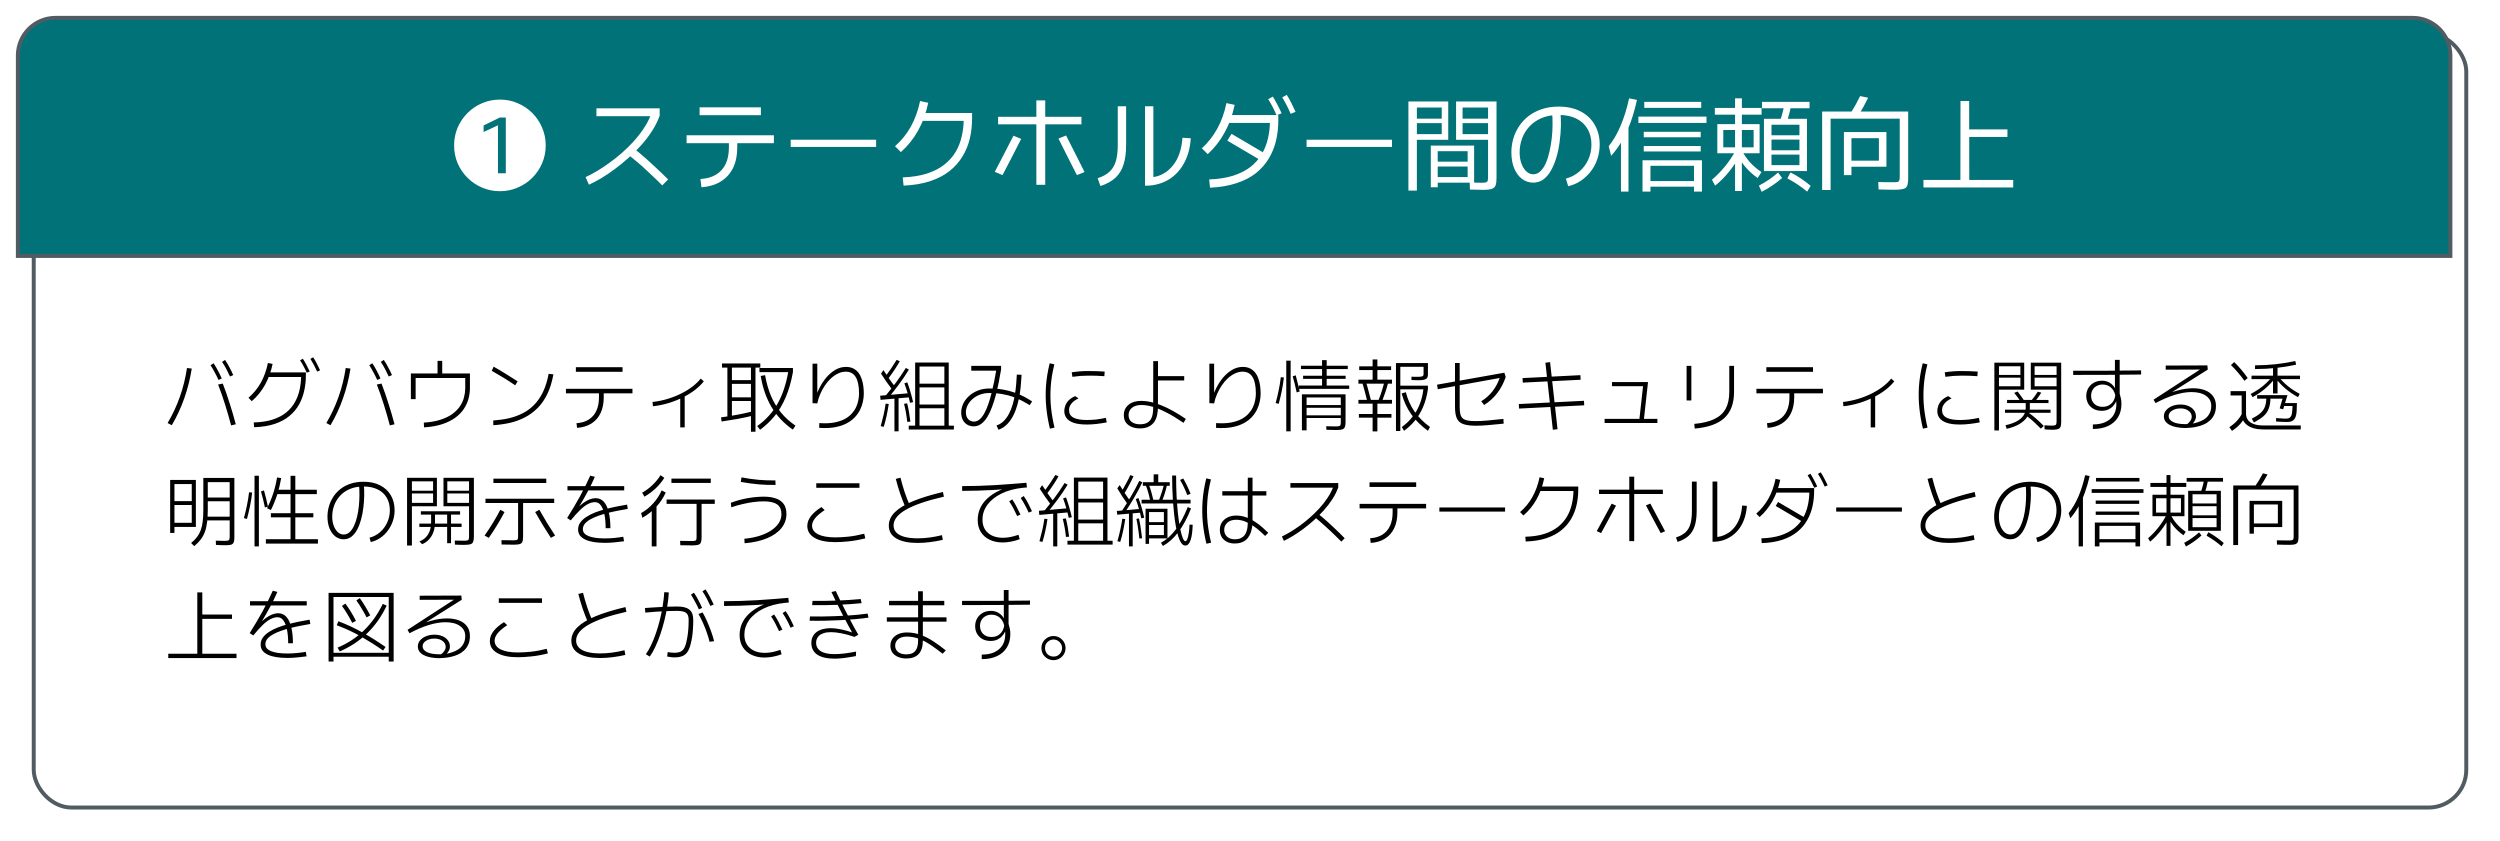
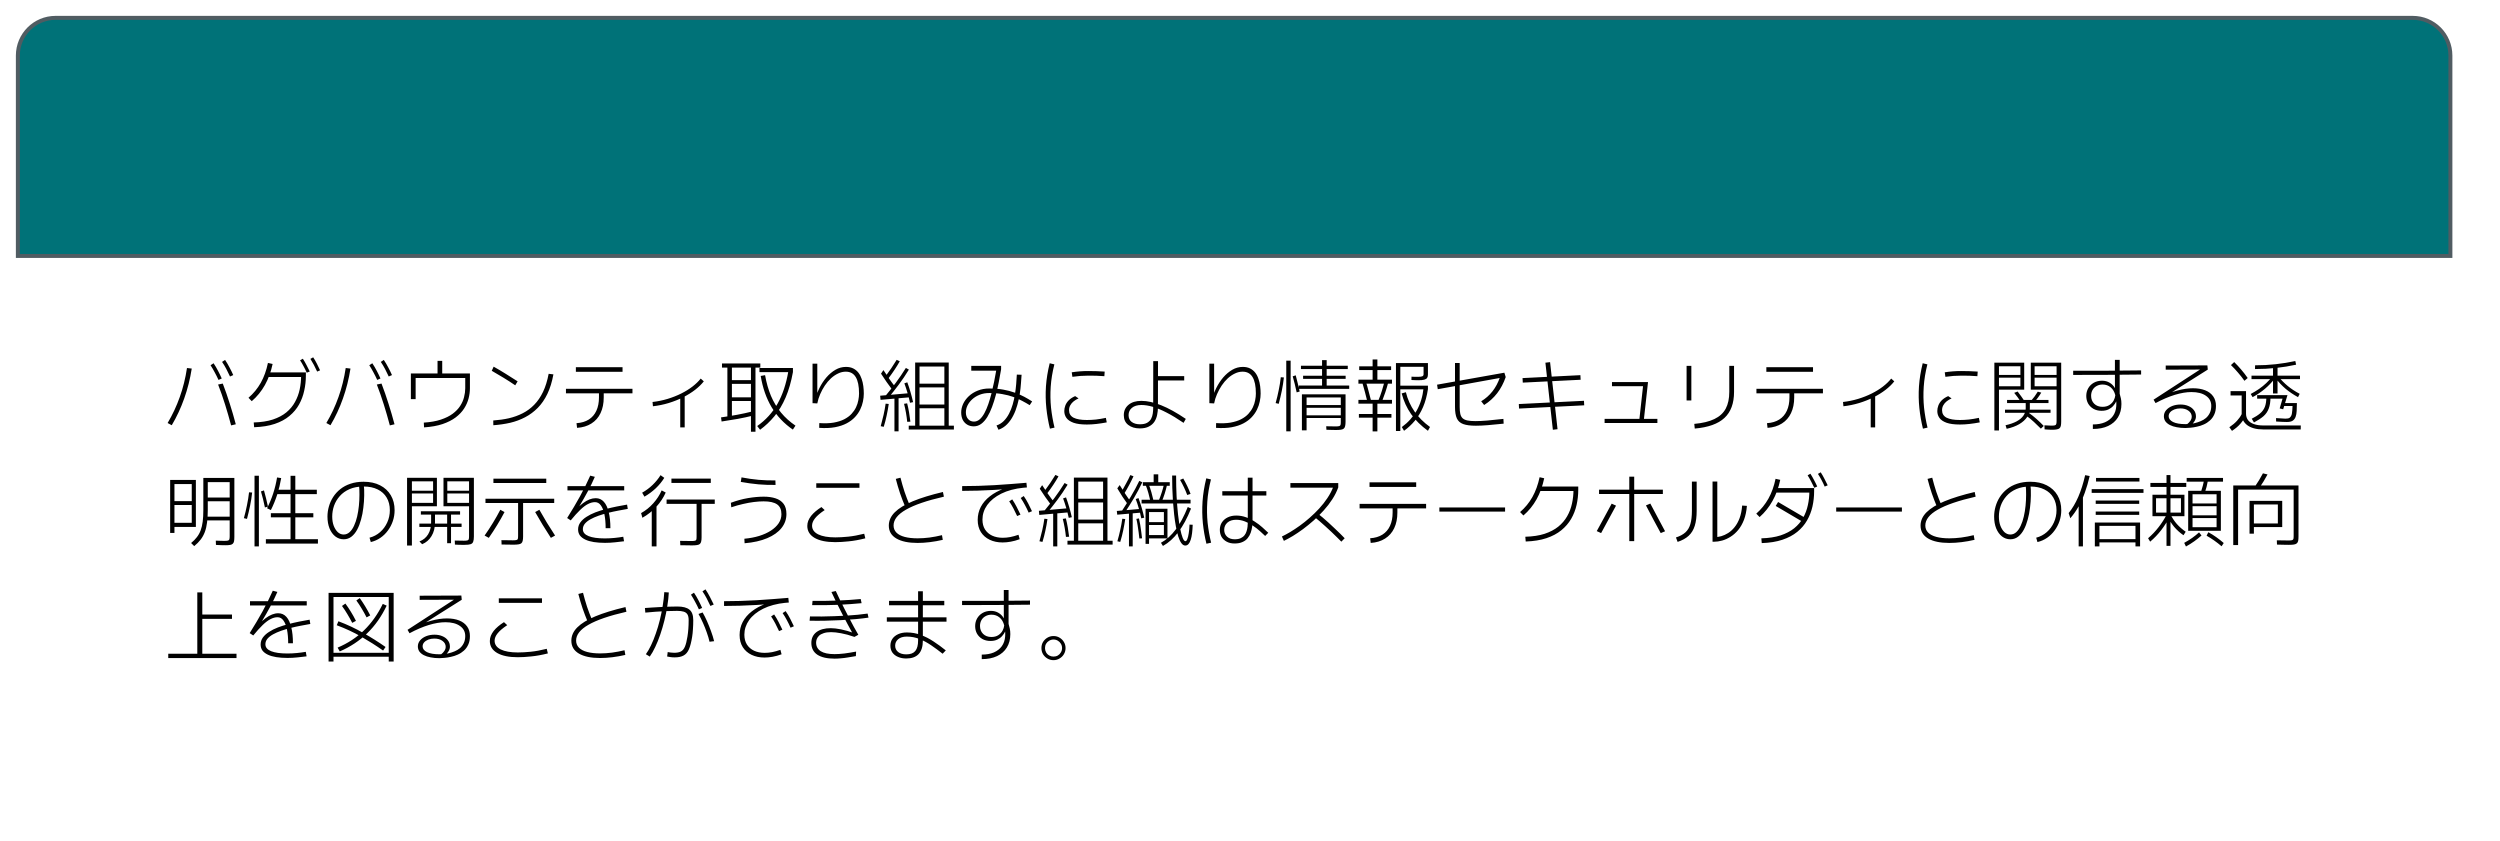
<svg xmlns="http://www.w3.org/2000/svg" width="630" height="212" viewBox="0 0 630 212" fill="none">
  <g filter="url(#filter0_d_0_1)">
-     <rect x="4" y="4" width="614" height="196" rx="10" fill="white" />
-     <rect x="4.5" y="4.5" width="613" height="195" rx="9.5" stroke="#505C62" />
-   </g>
-   <path d="M43.28 107.16L42.24 106.6C43.467 104.533 44.487 102.353 45.3 100.06C46.127 97.753 46.733 95.313 47.12 92.74L48.32 92.88C47.907 95.507 47.273 98.02 46.42 100.42C45.58 102.807 44.533 105.053 43.28 107.16ZM56.14 96.66C56.78 98.327 57.367 100.013 57.9 101.72C58.447 103.427 58.953 105.16 59.42 106.92L58.24 107.2C57.773 105.44 57.273 103.707 56.74 102C56.207 100.28 55.613 98.58 54.96 96.9L56.14 96.66ZM57.96 94.88C57.653 94.2 57.34 93.56 57.02 92.96C56.7 92.347 56.347 91.76 55.96 91.2L56.72 90.7C57.133 91.313 57.507 91.947 57.84 92.6C58.187 93.24 58.5 93.88 58.78 94.52L57.96 94.88ZM55.06 95.74C54.753 95.06 54.433 94.42 54.1 93.82C53.78 93.207 53.433 92.613 53.06 92.04L53.82 91.54C54.233 92.153 54.607 92.787 54.94 93.44C55.287 94.093 55.6 94.74 55.88 95.38L55.06 95.74ZM64.04 107.66L63.94 106.46C65.807 106.407 67.413 106.16 68.76 105.72C70.12 105.267 71.253 104.667 72.16 103.92C73.08 103.16 73.807 102.287 74.34 101.3C74.887 100.313 75.28 99.26 75.52 98.14C75.76 97.007 75.88 95.847 75.88 94.66L76.2 95H67.26V93.84H77.08V94.66C77.08 95.953 76.94 97.22 76.66 98.46C76.393 99.7 75.96 100.86 75.36 101.94C74.76 103.02 73.953 103.98 72.94 104.82C71.94 105.66 70.707 106.327 69.24 106.82C67.773 107.313 66.04 107.593 64.04 107.66ZM63.44 101.1L62.62 100.24C63.873 99.16 64.907 97.9 65.72 96.46C66.533 95.007 67.133 93.34 67.52 91.46L68.7 91.72C67.86 95.68 66.107 98.807 63.44 101.1ZM77.3 93.92C77.047 93.347 76.78 92.807 76.5 92.3C76.233 91.78 75.94 91.28 75.62 90.8L76.32 90.4C76.653 90.92 76.96 91.453 77.24 92C77.533 92.533 77.807 93.073 78.06 93.62L77.3 93.92ZM79.92 93.64C79.653 93.053 79.38 92.493 79.1 91.96C78.82 91.427 78.527 90.92 78.22 90.44L78.92 90.04C79.267 90.56 79.58 91.1 79.86 91.66C80.14 92.22 80.407 92.773 80.66 93.32L79.92 93.64ZM83.28 107.16L82.24 106.6C83.467 104.533 84.487 102.353 85.3 100.06C86.127 97.753 86.733 95.313 87.12 92.74L88.32 92.88C87.907 95.507 87.273 98.02 86.42 100.42C85.58 102.807 84.533 105.053 83.28 107.16ZM96.14 96.66C96.78 98.327 97.367 100.013 97.9 101.72C98.447 103.427 98.953 105.16 99.42 106.92L98.24 107.2C97.773 105.44 97.273 103.707 96.74 102C96.207 100.28 95.613 98.58 94.96 96.9L96.14 96.66ZM97.96 94.88C97.653 94.2 97.34 93.56 97.02 92.96C96.7 92.347 96.347 91.76 95.96 91.2L96.72 90.7C97.133 91.313 97.507 91.947 97.84 92.6C98.187 93.24 98.5 93.88 98.78 94.52L97.96 94.88ZM95.06 95.74C94.753 95.06 94.433 94.42 94.1 93.82C93.78 93.207 93.433 92.613 93.06 92.04L93.82 91.54C94.233 92.153 94.607 92.787 94.94 93.44C95.287 94.093 95.6 94.74 95.88 95.38L95.06 95.74ZM106.86 107.7L106.8 106.5C108.48 106.393 109.913 106.14 111.1 105.74C112.3 105.34 113.293 104.847 114.08 104.26C114.88 103.66 115.507 103.007 115.96 102.3C116.427 101.58 116.753 100.84 116.94 100.08C117.14 99.32 117.24 98.573 117.24 97.84V95.26H104.74V100.58H103.54V94.12H118.42V97.84C118.42 98.68 118.307 99.54 118.08 100.42C117.853 101.287 117.48 102.127 116.96 102.94C116.44 103.753 115.733 104.5 114.84 105.18C113.96 105.847 112.86 106.407 111.54 106.86C110.233 107.3 108.673 107.58 106.86 107.7ZM110.26 94.56V90.94H111.44V94.56H110.26ZM124.32 107.16L124.3 105.96C125.687 105.867 127 105.68 128.24 105.4C129.493 105.107 130.653 104.687 131.72 104.14C132.8 103.593 133.767 102.88 134.62 102C135.487 101.12 136.227 100.04 136.84 98.76C137.453 97.48 137.927 95.96 138.26 94.2L139.46 94.34C139.113 96.233 138.607 97.873 137.94 99.26C137.273 100.647 136.467 101.82 135.52 102.78C134.573 103.74 133.513 104.527 132.34 105.14C131.18 105.753 129.927 106.22 128.58 106.54C127.233 106.847 125.813 107.053 124.32 107.16ZM130.44 96.1L129.84 97.1C128.867 96.433 127.887 95.8 126.9 95.2C125.913 94.6 124.92 94.013 123.92 93.44L124.4 92.4C125.427 92.973 126.44 93.573 127.44 94.2C128.453 94.813 129.453 95.447 130.44 96.1ZM159.38 97.98V99.12H142.62V97.98H159.38ZM145.42 107.82L145.28 106.64C146.507 106.56 147.54 106.253 148.38 105.72C149.22 105.187 149.853 104.453 150.28 103.52C150.72 102.573 150.94 101.447 150.94 100.14V98.44H152.14V100.14C152.14 101.66 151.873 102.98 151.34 104.1C150.82 105.207 150.053 106.08 149.04 106.72C148.04 107.36 146.833 107.727 145.42 107.82ZM156.88 92.54V93.7H145.12V92.54H156.88ZM164.54 102.38L164.44 101.3C165.747 101.153 167.013 100.893 168.24 100.52C169.467 100.147 170.613 99.693 171.68 99.16C172.747 98.627 173.693 98.04 174.52 97.4C175.36 96.747 176.047 96.08 176.58 95.4L177.36 96.1C176.787 96.833 176.053 97.547 175.16 98.24C174.28 98.92 173.273 99.547 172.14 100.12C171.02 100.68 169.813 101.16 168.52 101.56C167.24 101.947 165.913 102.22 164.54 102.38ZM171.42 99.76H172.54V107.7H171.42V99.76ZM191.6 91.6V92.64H181.94V91.6H191.6ZM184.44 105.26H183.3V92.26H184.44V105.26ZM190.38 108.8H189.24V92.24H190.38V108.8ZM189.7 95.8V96.74H183.98V95.8H189.7ZM189.7 100.12V101.06H183.98V100.12H189.7ZM189.52 103.7L189.78 104.72C188.513 105.04 187.22 105.32 185.9 105.56C184.58 105.8 183.227 106.02 181.84 106.22L181.7 105.18C183.14 104.98 184.5 104.76 185.78 104.52C187.073 104.28 188.32 104.007 189.52 103.7ZM200.46 107.26L199.8 108.26C197.6 106.753 195.82 104.88 194.46 102.64C193.113 100.387 192.193 97.753 191.7 94.74L192.8 94.54C193.133 96.447 193.627 98.187 194.28 99.76C194.947 101.32 195.793 102.727 196.82 103.98C197.847 105.22 199.06 106.313 200.46 107.26ZM199.82 93.76C199.38 96.2 198.767 98.333 197.98 100.16C197.193 101.987 196.253 103.56 195.16 104.88C194.067 106.2 192.86 107.34 191.54 108.3L190.82 107.36C192.967 105.853 194.673 103.98 195.94 101.74C197.207 99.5 198.113 96.78 198.66 93.58L198.96 93.78H191.38V92.74H199.82V93.76ZM206.44 107.82L206.46 106.62C207.847 106.713 209.053 106.673 210.08 106.5C211.12 106.313 212.007 106.033 212.74 105.66C213.487 105.273 214.1 104.82 214.58 104.3C215.06 103.78 215.44 103.227 215.72 102.64C216 102.053 216.193 101.46 216.3 100.86C216.42 100.26 216.48 99.693 216.48 99.16C216.48 97.307 216.2 95.927 215.64 95.02C215.093 94.113 214.26 93.66 213.14 93.66C212.473 93.66 211.827 93.813 211.2 94.12C210.573 94.413 209.973 94.82 209.4 95.34C208.84 95.86 208.327 96.467 207.86 97.16C207.407 97.84 207.013 98.567 206.68 99.34C206.347 100.1 206.107 100.873 205.96 101.66L204.76 101.6V91.64H205.96V100.72H205.4C205.653 99.733 206.02 98.753 206.5 97.78C206.993 96.793 207.58 95.9 208.26 95.1C208.953 94.3 209.713 93.66 210.54 93.18C211.367 92.7 212.247 92.46 213.18 92.46C213.9 92.46 214.52 92.593 215.04 92.86C215.56 93.127 215.993 93.487 216.34 93.94C216.687 94.393 216.953 94.913 217.14 95.5C217.34 96.073 217.48 96.68 217.56 97.32C217.64 97.96 217.68 98.587 217.68 99.2C217.68 99.827 217.607 100.487 217.46 101.18C217.327 101.86 217.093 102.54 216.76 103.22C216.44 103.887 216 104.52 215.44 105.12C214.88 105.72 214.187 106.24 213.36 106.68C212.533 107.12 211.547 107.447 210.4 107.66C209.253 107.873 207.933 107.927 206.44 107.82ZM225.66 97.58L224.94 98.34C224.42 97.647 223.913 96.953 223.42 96.26C222.927 95.553 222.46 94.853 222.02 94.16L222.62 93.26C223.153 94.087 223.667 94.853 224.16 95.56C224.653 96.267 225.153 96.94 225.66 97.58ZM223.86 95.38L223.1 94.9C223.633 94.193 224.133 93.493 224.6 92.8C225.08 92.093 225.533 91.387 225.96 90.68L226.74 91.04C226.353 91.733 225.92 92.44 225.44 93.16C224.973 93.867 224.447 94.607 223.86 95.38ZM223.7 100.46L223 99.94C223.933 98.807 224.847 97.647 225.74 96.46C226.633 95.26 227.48 94.013 228.28 92.72L229.04 93.14C228.24 94.46 227.387 95.727 226.48 96.94C225.573 98.153 224.647 99.327 223.7 100.46ZM229.16 99.08L229.24 100.12L221.9 100.76L221.8 99.72L229.16 99.08ZM230.1 101.34L229.32 101.5C229.133 100.62 228.92 99.773 228.68 98.96C228.44 98.147 228.18 97.36 227.9 96.6L228.64 96.34C228.933 97.127 229.2 97.94 229.44 98.78C229.68 99.607 229.9 100.46 230.1 101.34ZM226.44 108.7H225.4V100.06H226.44V108.7ZM222.7 107.56L221.94 107.4C222.207 106.427 222.447 105.48 222.66 104.56C222.873 103.627 223.047 102.68 223.18 101.72L223.96 101.8C223.827 102.773 223.653 103.74 223.44 104.7C223.24 105.66 222.993 106.613 222.7 107.56ZM229.42 106.26L228.62 106.3C228.54 105.527 228.433 104.76 228.3 104C228.167 103.24 228.007 102.493 227.82 101.76L228.6 101.64C228.787 102.36 228.947 103.113 229.08 103.9C229.213 104.673 229.327 105.46 229.42 106.26ZM239.08 108.06H237.98V92.36H231.72V108.06H230.62V91.36H239.08V108.06ZM240.38 107.26V108.24H229V107.26H240.38ZM238.8 101.94V102.88H230.88V101.94H238.8ZM238.8 96.68V97.62H230.88V96.68H238.8ZM245.38 107.44C244.753 107.44 244.2 107.293 243.72 107C243.24 106.707 242.867 106.3 242.6 105.78C242.347 105.247 242.22 104.633 242.22 103.94C242.22 103.233 242.38 102.52 242.7 101.8C243.033 101.08 243.513 100.427 244.14 99.84C244.767 99.253 245.513 98.787 246.38 98.44C247.26 98.08 248.247 97.9 249.34 97.9C250.607 97.9 251.76 97.993 252.8 98.18C253.853 98.367 254.82 98.62 255.7 98.94C256.58 99.247 257.38 99.593 258.1 99.98C258.82 100.367 259.487 100.76 260.1 101.16L259.48 102.1C258.907 101.74 258.273 101.38 257.58 101.02C256.9 100.647 256.153 100.313 255.34 100.02C254.527 99.727 253.62 99.493 252.62 99.32C251.633 99.133 250.54 99.04 249.34 99.04C248.42 99.04 247.593 99.187 246.86 99.48C246.127 99.773 245.5 100.16 244.98 100.64C244.473 101.107 244.08 101.627 243.8 102.2C243.533 102.76 243.4 103.327 243.4 103.9C243.4 104.607 243.587 105.173 243.96 105.6C244.333 106.027 244.827 106.24 245.44 106.24C245.96 106.24 246.44 106.053 246.88 105.68C247.32 105.293 247.72 104.767 248.08 104.1C248.44 103.433 248.767 102.673 249.06 101.82C249.353 100.967 249.62 100.06 249.86 99.1C250.1 98.127 250.32 97.153 250.52 96.18C250.72 95.207 250.893 94.28 251.04 93.4H244.76V92.2H252.28V93.06C252.107 94.073 251.913 95.133 251.7 96.24C251.487 97.333 251.24 98.42 250.96 99.5C250.68 100.567 250.36 101.58 250 102.54C249.653 103.487 249.253 104.333 248.8 105.08C248.347 105.813 247.833 106.393 247.26 106.82C246.7 107.233 246.073 107.44 245.38 107.44ZM251.62 108.3L251.12 107.22C251.827 106.98 252.433 106.607 252.94 106.1C253.46 105.58 253.907 104.96 254.28 104.24C254.653 103.52 254.96 102.747 255.2 101.92C255.44 101.093 255.627 100.24 255.76 99.36C255.907 98.48 256.013 97.62 256.08 96.78C256.147 95.927 256.2 95.133 256.24 94.4L257.44 94.44C257.4 95.053 257.347 95.78 257.28 96.62C257.227 97.447 257.127 98.333 256.98 99.28C256.833 100.213 256.627 101.147 256.36 102.08C256.107 103.013 255.767 103.893 255.34 104.72C254.927 105.547 254.413 106.273 253.8 106.9C253.2 107.527 252.473 107.993 251.62 108.3ZM265.74 107.76L264.58 108.02C264.167 106.34 263.867 104.613 263.68 102.84C263.493 101.067 263.46 99.24 263.58 97.36C263.713 95.48 264.027 93.54 264.52 91.54L265.7 91.82C265.207 93.767 264.9 95.647 264.78 97.46C264.66 99.26 264.687 101.02 264.86 102.74C265.047 104.447 265.34 106.12 265.74 107.76ZM273.9 106.98C272.5 106.98 271.38 106.833 270.54 106.54C269.7 106.233 269.1 105.827 268.74 105.32C268.38 104.813 268.2 104.233 268.2 103.58C268.2 103.127 268.287 102.667 268.46 102.2C268.633 101.733 268.92 101.293 269.32 100.88C269.733 100.467 270.273 100.113 270.94 99.82L271.8 100.4C271.36 100.587 270.953 100.827 270.58 101.12C270.22 101.4 269.933 101.733 269.72 102.12C269.507 102.493 269.4 102.913 269.4 103.38C269.4 104.233 269.78 104.86 270.54 105.26C271.313 105.647 272.433 105.84 273.9 105.84C274.633 105.84 275.393 105.8 276.18 105.72C276.967 105.627 277.8 105.487 278.68 105.3L278.9 106.44C277.993 106.613 277.12 106.747 276.28 106.84C275.453 106.933 274.66 106.98 273.9 106.98ZM270.24 94.96L270.08 93.82C271.453 93.607 272.833 93.5 274.22 93.5C275.607 93.5 276.993 93.547 278.38 93.64L278.3 94.8C276.94 94.693 275.593 94.647 274.26 94.66C272.927 94.66 271.587 94.76 270.24 94.96ZM287.22 107.96C286.033 107.96 285.067 107.667 284.32 107.08C283.573 106.507 283.2 105.687 283.2 104.62C283.2 103.54 283.593 102.673 284.38 102.02C285.167 101.353 286.247 101.02 287.62 101.02C289.113 101.02 290.773 101.387 292.6 102.12C294.44 102.853 296.513 104 298.82 105.56L298.26 106.56C296.7 105.493 295.28 104.633 294 103.98C292.72 103.313 291.56 102.827 290.52 102.52C289.48 102.213 288.52 102.06 287.64 102.06C286.613 102.06 285.813 102.3 285.24 102.78C284.68 103.247 284.4 103.86 284.4 104.62C284.4 105.367 284.667 105.94 285.2 106.34C285.733 106.727 286.42 106.92 287.26 106.92C288.033 106.92 288.64 106.793 289.08 106.54C289.533 106.273 289.867 105.94 290.08 105.54C290.293 105.127 290.433 104.68 290.5 104.2C290.567 103.72 290.6 103.267 290.6 102.84L290.62 91H291.82L291.8 102.64C291.8 103.267 291.733 103.9 291.6 104.54C291.48 105.167 291.253 105.74 290.92 106.26C290.587 106.767 290.12 107.173 289.52 107.48C288.933 107.8 288.167 107.96 287.22 107.96ZM290.86 95.88V94.78H298.42V95.88H290.86ZM306.44 107.82L306.46 106.62C307.847 106.713 309.053 106.673 310.08 106.5C311.12 106.313 312.007 106.033 312.74 105.66C313.487 105.273 314.1 104.82 314.58 104.3C315.06 103.78 315.44 103.227 315.72 102.64C316 102.053 316.193 101.46 316.3 100.86C316.42 100.26 316.48 99.693 316.48 99.16C316.48 97.307 316.2 95.927 315.64 95.02C315.093 94.113 314.26 93.66 313.14 93.66C312.473 93.66 311.827 93.813 311.2 94.12C310.573 94.413 309.973 94.82 309.4 95.34C308.84 95.86 308.327 96.467 307.86 97.16C307.407 97.84 307.013 98.567 306.68 99.34C306.347 100.1 306.107 100.873 305.96 101.66L304.76 101.6V91.64H305.96V100.72H305.4C305.653 99.733 306.02 98.753 306.5 97.78C306.993 96.793 307.58 95.9 308.26 95.1C308.953 94.3 309.713 93.66 310.54 93.18C311.367 92.7 312.247 92.46 313.18 92.46C313.9 92.46 314.52 92.593 315.04 92.86C315.56 93.127 315.993 93.487 316.34 93.94C316.687 94.393 316.953 94.913 317.14 95.5C317.34 96.073 317.48 96.68 317.56 97.32C317.64 97.96 317.68 98.587 317.68 99.2C317.68 99.827 317.607 100.487 317.46 101.18C317.327 101.86 317.093 102.54 316.76 103.22C316.44 103.887 316 104.52 315.44 105.12C314.88 105.72 314.187 106.24 313.36 106.68C312.533 107.12 311.547 107.447 310.4 107.66C309.253 107.873 307.933 107.927 306.44 107.82ZM328.08 108.44V99.38H339.08V106.24C339.08 106.693 339.047 107.06 338.98 107.34C338.927 107.62 338.82 107.833 338.66 107.98C338.5 108.127 338.26 108.227 337.94 108.28C337.62 108.333 337.2 108.36 336.68 108.36C336.32 108.36 335.947 108.353 335.56 108.34C335.187 108.327 334.753 108.313 334.26 108.3L334.2 107.42C334.733 107.433 335.18 107.44 335.54 107.44C335.913 107.453 336.247 107.46 336.54 107.46C336.98 107.46 337.293 107.433 337.48 107.38C337.667 107.327 337.78 107.213 337.82 107.04C337.86 106.88 337.88 106.64 337.88 106.32V100.16H329.26V108.44H328.08ZM328.72 105.34V104.66H338.34V105.34H328.72ZM328.72 102.76V102.08H338.34V102.76H328.72ZM333.16 97.48V90.76H334.32V97.48H333.16ZM327.84 93V92.16H339.64V93H327.84ZM328.38 95.48V94.68H339.1V95.48H328.38ZM327.3 98V97.16H340V98H327.3ZM322.24 101.76L321.46 101.58C321.767 100.473 322.027 99.38 322.24 98.3C322.467 97.22 322.64 96.14 322.76 95.06L323.54 95.12C323.42 96.24 323.247 97.353 323.02 98.46C322.793 99.553 322.533 100.653 322.24 101.76ZM324.14 108.7V90.88H325.24V108.7H324.14ZM326.76 98.88C326.6 98.147 326.44 97.447 326.28 96.78C326.12 96.1 325.947 95.453 325.76 94.84L326.52 94.58C326.707 95.247 326.88 95.927 327.04 96.62C327.213 97.3 327.373 97.98 327.52 98.66L326.76 98.88ZM351.78 108.62V91.5H359.84V94.36C359.84 94.72 359.773 95.007 359.64 95.22C359.507 95.433 359.26 95.587 358.9 95.68C358.553 95.773 358.053 95.82 357.4 95.82C357.187 95.82 356.927 95.813 356.62 95.8C356.327 95.787 356.013 95.773 355.68 95.76L355.7 94.92C356.007 94.933 356.293 94.947 356.56 94.96C356.84 94.96 357.087 94.96 357.3 94.96C357.873 94.96 358.253 94.913 358.44 94.82C358.64 94.727 358.74 94.553 358.74 94.3V92.44H352.88V108.62H351.78ZM345.9 108.72V101.36H347.1V108.72H345.9ZM342.44 105.26V104.32H350.64V105.26H342.44ZM342.32 101.72V100.76H350.78V101.72H342.32ZM344.56 101.14C344.373 100.367 344.173 99.58 343.96 98.78C343.76 97.98 343.547 97.22 343.32 96.5L344.22 96.26C344.46 96.993 344.68 97.76 344.88 98.56C345.093 99.36 345.3 100.153 345.5 100.94L344.56 101.14ZM348.26 101.16L347.38 100.84C347.7 100.067 347.98 99.293 348.22 98.52C348.46 97.733 348.68 96.98 348.88 96.26L349.8 96.52C349.6 97.28 349.367 98.06 349.1 98.86C348.833 99.66 348.553 100.427 348.26 101.16ZM342.32 96.68V95.68H350.78V96.68H342.32ZM353.82 108.56L353.26 107.62C354.847 106.46 356.1 105.067 357.02 103.44C357.94 101.8 358.513 99.92 358.74 97.8L359.06 98.12H352.42V97.18H359.84V98.06C359.587 99.753 359.18 101.253 358.62 102.56C358.06 103.867 357.373 105.013 356.56 106C355.747 106.973 354.833 107.827 353.82 108.56ZM359.84 108.56C358.12 107.32 356.707 105.92 355.6 104.36C354.507 102.787 353.713 101.047 353.22 99.14L354.28 98.84C354.72 100.627 355.447 102.247 356.46 103.7C357.473 105.153 358.773 106.453 360.36 107.6L359.84 108.56ZM345.9 96.26V90.58H347.1V96.26H345.9ZM342.52 93.26V92.32H350.56V93.26H342.52ZM371.92 107.28C370.547 107.28 369.48 107.14 368.72 106.86C367.96 106.58 367.427 106.1 367.12 105.42C366.813 104.727 366.66 103.773 366.66 102.56V91.48H367.84V102.56C367.84 103.267 367.893 103.853 368 104.32C368.107 104.773 368.3 105.133 368.58 105.4C368.873 105.667 369.28 105.853 369.8 105.96C370.32 106.067 370.993 106.12 371.82 106.12C372.633 106.12 373.613 106.073 374.76 105.98C375.907 105.887 377.273 105.747 378.86 105.56L378.92 106.76C377.413 106.92 376.087 107.047 374.94 107.14C373.793 107.233 372.787 107.28 371.92 107.28ZM374 102.06L373.26 101.12C374.367 100.453 375.313 99.62 376.1 98.62C376.887 97.62 377.513 96.44 377.98 95.08L378.22 95.2L362.32 98.08L362.14 96.94L379.1 93.92L379.44 95.02C378.907 96.567 378.187 97.927 377.28 99.1C376.387 100.26 375.293 101.247 374 102.06ZM398.26 94.54L398.32 95.7L383.74 96.42L383.68 95.28L398.26 94.54ZM399.16 101L399.22 102.14L382.8 102.96L382.74 101.82L399.16 101ZM392.5 108.16L391.32 108.3L389.44 91.4L390.62 91.26L392.5 108.16ZM413.12 105.7L414.08 97L414.46 97.32H406.22V96.28H415.3L414.26 105.7H413.12ZM417.66 106.6H404.36V105.56H417.66V106.6ZM426.22 100.92H425.02V92.2H426.22V100.92ZM427.08 108L426.96 106.82C429.04 106.633 430.727 106.227 432.02 105.6C433.327 104.973 434.28 104.1 434.88 102.98C435.48 101.86 435.78 100.453 435.78 98.76V92.2H436.98V98.76C436.98 101.64 436.173 103.827 434.56 105.32C432.96 106.813 430.467 107.707 427.08 108ZM459.38 97.98V99.12H442.62V97.98H459.38ZM445.42 107.82L445.28 106.64C446.507 106.56 447.54 106.253 448.38 105.72C449.22 105.187 449.853 104.453 450.28 103.52C450.72 102.573 450.94 101.447 450.94 100.14V98.44H452.14V100.14C452.14 101.66 451.873 102.98 451.34 104.1C450.82 105.207 450.053 106.08 449.04 106.72C448.04 107.36 446.833 107.727 445.42 107.82ZM456.88 92.54V93.7H445.12V92.54H456.88ZM464.54 102.38L464.44 101.3C465.747 101.153 467.013 100.893 468.24 100.52C469.467 100.147 470.613 99.693 471.68 99.16C472.747 98.627 473.693 98.04 474.52 97.4C475.36 96.747 476.047 96.08 476.58 95.4L477.36 96.1C476.787 96.833 476.053 97.547 475.16 98.24C474.28 98.92 473.273 99.547 472.14 100.12C471.02 100.68 469.813 101.16 468.52 101.56C467.24 101.947 465.913 102.22 464.54 102.38ZM471.42 99.76H472.54V107.7H471.42V99.76ZM485.74 107.76L484.58 108.02C484.167 106.34 483.867 104.613 483.68 102.84C483.493 101.067 483.46 99.24 483.58 97.36C483.713 95.48 484.027 93.54 484.52 91.54L485.7 91.82C485.207 93.767 484.9 95.647 484.78 97.46C484.66 99.26 484.687 101.02 484.86 102.74C485.047 104.447 485.34 106.12 485.74 107.76ZM493.9 106.98C492.5 106.98 491.38 106.833 490.54 106.54C489.7 106.233 489.1 105.827 488.74 105.32C488.38 104.813 488.2 104.233 488.2 103.58C488.2 103.127 488.287 102.667 488.46 102.2C488.633 101.733 488.92 101.293 489.32 100.88C489.733 100.467 490.273 100.113 490.94 99.82L491.8 100.4C491.36 100.587 490.953 100.827 490.58 101.12C490.22 101.4 489.933 101.733 489.72 102.12C489.507 102.493 489.4 102.913 489.4 103.38C489.4 104.233 489.78 104.86 490.54 105.26C491.313 105.647 492.433 105.84 493.9 105.84C494.633 105.84 495.393 105.8 496.18 105.72C496.967 105.627 497.8 105.487 498.68 105.3L498.9 106.44C497.993 106.613 497.12 106.747 496.28 106.84C495.453 106.933 494.66 106.98 493.9 106.98ZM490.24 94.96L490.08 93.82C491.453 93.607 492.833 93.5 494.22 93.5C495.607 93.5 496.993 93.547 498.38 93.64L498.3 94.8C496.94 94.693 495.593 94.647 494.26 94.66C492.927 94.66 491.587 94.76 490.24 94.96ZM502.58 108.48V91.4H510.1V98.2H503.74V108.48H502.58ZM503.74 94.48H509.14V92.3H503.74V94.48ZM503.74 97.34H509.14V95.18H503.74V97.34ZM517.16 108.3C516.947 108.3 516.713 108.293 516.46 108.28C516.22 108.267 515.987 108.253 515.76 108.24C515.547 108.227 515.373 108.213 515.24 108.2L515.2 107.18C515.4 107.193 515.667 107.207 516 107.22C516.333 107.247 516.653 107.26 516.96 107.26C517.36 107.26 517.653 107.233 517.84 107.18C518.027 107.127 518.14 107.013 518.18 106.84C518.233 106.667 518.26 106.413 518.26 106.08V98.2H511.76V91.4H519.42V106.18C519.42 106.62 519.393 106.98 519.34 107.26C519.287 107.54 519.18 107.753 519.02 107.9C518.873 108.047 518.647 108.147 518.34 108.2C518.047 108.267 517.653 108.3 517.16 108.3ZM512.72 94.48H518.26V92.3H512.72V94.48ZM512.72 97.34H518.26V95.18H512.72V97.34ZM516.22 100.78V101.58H505.78V100.78H516.22ZM516.74 103.24V104.02H505.26V103.24H516.74ZM510.12 101L509.24 101.24C508.973 100.853 508.707 100.473 508.44 100.1C508.173 99.727 507.887 99.36 507.58 99L508.44 98.66C508.747 99.047 509.04 99.44 509.32 99.84C509.6 100.227 509.867 100.613 510.12 101ZM512.7 101.3L511.88 100.94C512.173 100.607 512.453 100.26 512.72 99.9C512.987 99.527 513.253 99.127 513.52 98.7L514.4 98.94C514.133 99.393 513.853 99.813 513.56 100.2C513.28 100.587 512.993 100.953 512.7 101.3ZM505.68 108.06L505.4 107.16C506.52 106.907 507.453 106.58 508.2 106.18C508.96 105.767 509.527 105.287 509.9 104.74C510.287 104.18 510.48 103.56 510.48 102.88V101.26H511.52V102.88C511.52 103.667 511.293 104.4 510.84 105.08C510.387 105.76 509.727 106.36 508.86 106.88C507.993 107.387 506.933 107.78 505.68 108.06ZM510.56 104.72L511.18 103.98C511.9 104.487 512.58 105.027 513.22 105.6C513.86 106.173 514.46 106.753 515.02 107.34L514.3 108.02C513.74 107.46 513.153 106.893 512.54 106.32C511.927 105.747 511.267 105.213 510.56 104.72ZM527.4 108.1V106.96C528.573 106.96 529.587 106.78 530.44 106.42C531.293 106.047 531.967 105.52 532.46 104.84C532.953 104.147 533.233 103.32 533.3 102.36C533.313 102.147 533.32 101.94 533.32 101.74C533.32 101.54 533.313 101.34 533.3 101.14C533.113 101.54 532.853 101.927 532.52 102.3C532.2 102.66 531.8 102.953 531.32 103.18C530.84 103.407 530.267 103.52 529.6 103.52C528.813 103.52 528.127 103.353 527.54 103.02C526.967 102.687 526.52 102.24 526.2 101.68C525.893 101.12 525.74 100.487 525.74 99.78C525.74 99.073 525.9 98.433 526.22 97.86C526.553 97.273 527.02 96.807 527.62 96.46C528.22 96.113 528.92 95.94 529.72 95.94C530.44 95.94 531.073 96.107 531.62 96.44C532.18 96.76 532.627 97.22 532.96 97.82V90.68H534.16V99.22C534.28 99.593 534.38 99.98 534.46 100.38C534.553 100.78 534.6 101.253 534.6 101.8C534.6 103.107 534.307 104.233 533.72 105.18C533.147 106.113 532.327 106.833 531.26 107.34C530.193 107.847 528.907 108.1 527.4 108.1ZM529.82 102.52C530.527 102.52 531.113 102.367 531.58 102.06C532.047 101.753 532.4 101.38 532.64 100.94C532.88 100.487 533.02 100.04 533.06 99.6C532.847 98.747 532.46 98.087 531.9 97.62C531.34 97.14 530.66 96.9 529.86 96.9C529.287 96.9 528.78 97.027 528.34 97.28C527.9 97.52 527.56 97.853 527.32 98.28C527.08 98.707 526.96 99.193 526.96 99.74C526.96 100.553 527.22 101.22 527.74 101.74C528.273 102.26 528.967 102.52 529.82 102.52ZM522.44 94.48V93.42C525.293 93.42 528.147 93.42 531 93.42C533.853 93.407 536.707 93.38 539.56 93.34V94.38C536.707 94.42 533.853 94.447 531 94.46C528.147 94.473 525.293 94.48 522.44 94.48ZM550.74 107.86C549.94 107.86 549.207 107.793 548.54 107.66C547.873 107.54 547.293 107.353 546.8 107.1C546.32 106.847 545.947 106.54 545.68 106.18C545.427 105.807 545.3 105.38 545.3 104.9C545.3 104.327 545.487 103.82 545.86 103.38C546.247 102.927 546.753 102.573 547.38 102.32C548.02 102.067 548.72 101.94 549.48 101.94C550.24 101.94 550.907 102.067 551.48 102.32C552.067 102.56 552.527 102.907 552.86 103.36C553.207 103.8 553.38 104.333 553.38 104.96C553.38 105.347 553.267 105.727 553.04 106.1C552.827 106.473 552.467 106.873 551.96 107.3L551.04 107C551.507 106.627 551.833 106.287 552.02 105.98C552.22 105.66 552.32 105.347 552.32 105.04C552.32 104.413 552.053 103.907 551.52 103.52C551 103.12 550.307 102.92 549.44 102.92C548.88 102.92 548.38 103.007 547.94 103.18C547.5 103.353 547.147 103.587 546.88 103.88C546.627 104.173 546.5 104.507 546.5 104.88C546.5 105.48 546.867 105.967 547.6 106.34C548.347 106.7 549.393 106.88 550.74 106.88C550.993 106.88 551.327 106.867 551.74 106.84C552.167 106.8 552.62 106.727 553.1 106.62C553.593 106.5 554.08 106.34 554.56 106.14C555.053 105.94 555.5 105.673 555.9 105.34C556.3 104.993 556.62 104.573 556.86 104.08C557.113 103.573 557.24 102.973 557.24 102.28C557.24 101.2 556.793 100.353 555.9 99.74C555.02 99.113 553.8 98.8 552.24 98.8C550.987 98.8 549.593 99.033 548.06 99.5C546.527 99.967 544.907 100.66 543.2 101.58L542.7 100.72L555.76 92.24L556.04 93.12L545.76 93.16V92.12L556.26 92.08L556.36 93.14L544.52 100.6L544.22 100.1C545.78 99.353 547.267 98.793 548.68 98.42C550.093 98.033 551.407 97.84 552.62 97.84C553.82 97.84 554.853 98.013 555.72 98.36C556.587 98.707 557.253 99.213 557.72 99.88C558.187 100.533 558.42 101.333 558.42 102.28C558.42 103.12 558.28 103.84 558 104.44C557.733 105.04 557.367 105.547 556.9 105.96C556.447 106.373 555.933 106.707 555.36 106.96C554.8 107.213 554.227 107.4 553.64 107.52C553.067 107.653 552.527 107.74 552.02 107.78C551.513 107.833 551.087 107.86 550.74 107.86ZM570.32 108.22C569.453 108.22 568.68 108.127 568 107.94C567.333 107.753 566.767 107.487 566.3 107.14C565.847 106.793 565.5 106.387 565.26 105.92C565.02 105.453 564.9 104.933 564.9 104.36V99.66H562.1V98.56H566V104.26C566 104.86 566.16 105.387 566.48 105.84C566.8 106.28 567.287 106.62 567.94 106.86C568.607 107.1 569.433 107.22 570.42 107.22H579.8L579.78 108.22H570.32ZM562.46 108.58L561.8 107.66C562.587 107.127 563.227 106.587 563.72 106.04C564.227 105.493 564.62 104.933 564.9 104.36L565.88 104.82C565.56 105.5 565.127 106.153 564.58 106.78C564.047 107.407 563.34 108.007 562.46 108.58ZM565.6 95.96C565.08 95.227 564.533 94.533 563.96 93.88C563.4 93.213 562.813 92.587 562.2 92L563.02 91.24C563.633 91.84 564.227 92.48 564.8 93.16C565.373 93.827 565.913 94.527 566.42 95.26L565.6 95.96ZM573.58 106.22L573.56 105.36C574.613 105.44 575.393 105.487 575.9 105.5C576.407 105.5 576.76 105.433 576.96 105.3C577.293 105.033 577.493 104.667 577.56 104.2C577.64 103.72 577.693 103.093 577.72 102.32H575.22V101.58H578.82C578.82 102.313 578.8 102.973 578.76 103.56C578.733 104.133 578.647 104.62 578.5 105.02C578.367 105.42 578.127 105.747 577.78 106C577.46 106.227 576.967 106.34 576.3 106.34C575.647 106.34 574.74 106.3 573.58 106.22ZM575.36 103.14L574.48 102.92L575.2 100.46H568.8V99.58H576.44L575.36 103.14ZM568 106.46L567.44 105.52C568.307 105.08 569.007 104.633 569.54 104.18C570.087 103.727 570.487 103.18 570.74 102.54C570.993 101.9 571.12 101.087 571.12 100.1H572.16C572.16 101.247 572.013 102.2 571.72 102.96C571.44 103.72 570.993 104.367 570.38 104.9C569.767 105.42 568.973 105.94 568 106.46ZM568.26 93L568.28 92.06C570.08 92.06 571.82 91.967 573.5 91.78C575.18 91.593 576.82 91.327 578.42 90.98L578.62 91.9C576.993 92.26 575.313 92.533 573.58 92.72C571.86 92.907 570.087 93 568.26 93ZM573.94 99.16H572.8V92.32H573.94V99.16ZM579.6 94.66V95.54H567.38V94.66H579.6ZM567.66 100.08L567.18 99.28C567.953 98.867 568.66 98.44 569.3 98C569.953 97.547 570.553 97.06 571.1 96.54C571.66 96.007 572.173 95.447 572.64 94.86L573.28 95.34C572.547 96.3 571.707 97.18 570.76 97.98C569.827 98.767 568.793 99.467 567.66 100.08ZM579.1 100.08C577.967 99.467 576.927 98.767 575.98 97.98C575.047 97.18 574.213 96.3 573.48 95.34L574.12 94.86C574.84 95.74 575.64 96.547 576.52 97.28C577.4 98 578.4 98.653 579.52 99.24L579.1 100.08ZM48.94 137.62L48.16 136.84C48.733 136.373 49.213 135.887 49.6 135.38C50 134.873 50.32 134.3 50.56 133.66C50.8 133.02 50.973 132.287 51.08 131.46C51.187 130.62 51.24 129.647 51.24 128.54V120.44H59.06V135.28C59.06 135.733 59.033 136.1 58.98 136.38C58.927 136.66 58.82 136.873 58.66 137.02C58.513 137.167 58.293 137.267 58 137.32C57.707 137.373 57.32 137.4 56.84 137.4C56.493 137.4 56.12 137.393 55.72 137.38C55.32 137.367 54.887 137.347 54.42 137.32L54.38 136.24C54.82 136.253 55.213 136.267 55.56 136.28C55.907 136.293 56.233 136.3 56.54 136.3C56.967 136.3 57.273 136.273 57.46 136.22C57.647 136.167 57.76 136.06 57.8 135.9C57.853 135.727 57.88 135.467 57.88 135.12V121.5H52.36V128.54C52.36 129.7 52.3 130.733 52.18 131.64C52.073 132.533 51.887 133.34 51.62 134.06C51.353 134.767 51 135.407 50.56 135.98C50.12 136.553 49.58 137.1 48.94 137.62ZM51.9 131.14V130.2H58.28V131.14H51.9ZM51.9 126.32V125.38H58.28V126.32H51.9ZM43.46 132.78V131.74H48.32V121.98H43.96V134.3H42.88V120.94H49.36V132.78H43.46ZM43.48 127.26V126.28H48.88V127.26H43.48ZM62.24 130.76L61.46 130.58C61.767 129.473 62.027 128.38 62.24 127.3C62.467 126.22 62.64 125.14 62.76 124.06L63.54 124.12C63.42 125.24 63.247 126.353 63.02 127.46C62.793 128.553 62.533 129.653 62.24 130.76ZM64.14 137.7V119.88H65.24V137.7H64.14ZM66.76 127.88C66.6 127.133 66.44 126.427 66.28 125.76C66.12 125.093 65.947 124.453 65.76 123.84L66.52 123.58C66.72 124.247 66.9 124.927 67.06 125.62C67.22 126.3 67.373 126.98 67.52 127.66L66.76 127.88ZM67 136.98V135.88H80.12V136.98H67ZM73.22 136.3V119.9H74.42V136.3H73.22ZM68.26 130.36V129.32H78.96V130.36H68.26ZM69.6 124.52V123.42H79.84V124.52H69.6ZM68.26 128.54L67.3 128.08C67.927 126.84 68.447 125.58 68.86 124.3C69.273 123.02 69.593 121.693 69.82 120.32L70.86 120.48C70.62 121.893 70.287 123.273 69.86 124.62C69.433 125.953 68.9 127.26 68.26 128.54ZM93.44 136.6L93.12 135.5C94.133 135.233 95.02 134.767 95.78 134.1C96.553 133.42 97.153 132.607 97.58 131.66C98.02 130.7 98.24 129.673 98.24 128.58C98.24 127.353 97.973 126.293 97.44 125.4C96.92 124.507 96.167 123.82 95.18 123.34C94.193 122.847 93.007 122.6 91.62 122.6C90.26 122.6 89.08 122.82 88.08 123.26C87.08 123.7 86.26 124.287 85.62 125.02C84.98 125.74 84.5 126.547 84.18 127.44C83.873 128.333 83.72 129.247 83.72 130.18C83.72 131.047 83.847 131.82 84.1 132.5C84.367 133.18 84.713 133.72 85.14 134.12C85.58 134.507 86.067 134.7 86.6 134.7C87.16 134.7 87.66 134.5 88.1 134.1C88.54 133.7 88.913 133.16 89.22 132.48C89.54 131.8 89.8 131.027 90 130.16C90.2 129.293 90.347 128.393 90.44 127.46C90.533 126.513 90.58 125.58 90.58 124.66C90.593 123.74 90.553 122.893 90.46 122.12L91.66 122C91.767 122.893 91.807 123.853 91.78 124.88C91.767 125.893 91.693 126.92 91.56 127.96C91.44 129 91.247 129.993 90.98 130.94C90.727 131.887 90.4 132.733 90 133.48C89.6 134.227 89.113 134.82 88.54 135.26C87.98 135.687 87.333 135.9 86.6 135.9C85.827 135.9 85.127 135.66 84.5 135.18C83.887 134.7 83.4 134.027 83.04 133.16C82.693 132.293 82.52 131.3 82.52 130.18C82.52 129.327 82.64 128.48 82.88 127.64C83.12 126.787 83.48 125.987 83.96 125.24C84.44 124.493 85.04 123.833 85.76 123.26C86.493 122.673 87.347 122.22 88.32 121.9C89.293 121.567 90.393 121.4 91.62 121.4C93.233 121.4 94.62 121.7 95.78 122.3C96.94 122.887 97.84 123.72 98.48 124.8C99.12 125.88 99.44 127.14 99.44 128.58C99.44 129.527 99.293 130.433 99 131.3C98.707 132.167 98.293 132.96 97.76 133.68C97.24 134.4 96.613 135.013 95.88 135.52C95.147 136.027 94.333 136.387 93.44 136.6ZM102.58 137.48V120.4H110.1V127.58H103.8V137.48H102.58ZM103.8 123.66H109.14V121.3H103.8V123.66ZM103.8 126.72H109.14V124.36H103.8V126.72ZM117.1 137.3C116.9 137.3 116.647 137.3 116.34 137.3C116.033 137.3 115.727 137.293 115.42 137.28C115.127 137.267 114.867 137.253 114.64 137.24L114.6 136.22C114.933 136.233 115.327 136.24 115.78 136.24C116.233 136.253 116.607 136.26 116.9 136.26C117.313 136.26 117.613 136.233 117.8 136.18C117.987 136.127 118.1 136.013 118.14 135.84C118.18 135.667 118.2 135.413 118.2 135.08V127.58H111.76V120.4H119.42V135.18C119.42 135.767 119.36 136.213 119.24 136.52C119.133 136.827 118.913 137.033 118.58 137.14C118.26 137.247 117.767 137.3 117.1 137.3ZM112.72 123.66H118.2V121.3H112.72V123.66ZM112.72 126.72H118.2V124.36H112.72V126.72ZM106.06 129.68V128.84H115.94V129.68H106.06ZM105.68 132.78V131.94H116.32V132.78H105.68ZM113.66 136.88H112.68V129.18H113.66V136.88ZM106.38 137.14L105.7 136.44C106.647 136.08 107.373 135.487 107.88 134.66C108.387 133.833 108.64 132.833 108.64 131.66V129.12H109.62V131.66C109.62 132.993 109.327 134.14 108.74 135.1C108.167 136.047 107.38 136.727 106.38 137.14ZM129.36 137.26C129 137.26 128.56 137.253 128.04 137.24C127.533 137.24 126.987 137.233 126.4 137.22L126.36 136.12C126.92 136.133 127.46 136.14 127.98 136.14C128.513 136.153 128.94 136.16 129.26 136.16C129.673 136.16 129.973 136.133 130.16 136.08C130.347 136.04 130.46 135.94 130.5 135.78C130.54 135.607 130.56 135.353 130.56 135.02V126.08H131.82V135.2C131.82 135.64 131.787 135.993 131.72 136.26C131.667 136.54 131.553 136.753 131.38 136.9C131.207 137.047 130.96 137.14 130.64 137.18C130.32 137.233 129.893 137.26 129.36 137.26ZM123.18 135.54L122.12 134.96C122.88 133.88 123.587 132.8 124.24 131.72C124.907 130.627 125.52 129.54 126.08 128.46L127.14 129.04C126.58 130.12 125.967 131.2 125.3 132.28C124.647 133.36 123.94 134.447 123.18 135.54ZM122.34 126.76V125.68H139.66V126.76H122.34ZM138.82 135.54C138.113 134.447 137.427 133.36 136.76 132.28C136.107 131.2 135.473 130.12 134.86 129.04L135.92 128.46C136.533 129.54 137.167 130.627 137.82 131.72C138.487 132.8 139.173 133.88 139.88 134.96L138.82 135.54ZM124.34 121.72V120.62H137.66V121.72H124.34ZM143 123.58V122.5H157.3V123.58H143ZM153.82 133.1H152.62C152.62 131.78 152.52 130.633 152.32 129.66C152.12 128.673 151.82 127.907 151.42 127.36C151.033 126.813 150.54 126.54 149.94 126.54C149.367 126.54 148.773 126.7 148.16 127.02C147.56 127.327 146.907 127.82 146.2 128.5C145.493 129.18 144.7 130.06 143.82 131.14L142.92 130.54C144.133 128.62 145.22 126.787 146.18 125.04C147.14 123.28 147.993 121.553 148.74 119.86L149.9 120.16C149.367 121.4 148.773 122.627 148.12 123.84C147.48 125.04 146.8 126.233 146.08 127.42C145.36 128.593 144.627 129.767 143.88 130.94L143.24 130.58C144.6 128.873 145.833 127.607 146.94 126.78C148.047 125.953 149.107 125.54 150.12 125.54C150.947 125.54 151.633 125.847 152.18 126.46C152.727 127.073 153.133 127.947 153.4 129.08C153.68 130.213 153.82 131.553 153.82 133.1ZM157.06 135.26L157.26 136.4C156.593 136.493 155.84 136.58 155 136.66C154.173 136.753 153.327 136.8 152.46 136.8C151.42 136.8 150.48 136.733 149.64 136.6C148.8 136.467 148.087 136.26 147.5 135.98C146.913 135.7 146.46 135.353 146.14 134.94C145.833 134.513 145.68 134.007 145.68 133.42C145.68 132.767 145.867 132.18 146.24 131.66C146.627 131.127 147.147 130.653 147.8 130.24C148.453 129.813 149.193 129.44 150.02 129.12C150.86 128.8 151.74 128.52 152.66 128.28C153.58 128.04 154.5 127.827 155.42 127.64C156.34 127.453 157.207 127.293 158.02 127.16L158.2 128.24C157.453 128.373 156.653 128.52 155.8 128.68C154.947 128.84 154.093 129.027 153.24 129.24C152.4 129.453 151.6 129.693 150.84 129.96C150.08 130.227 149.4 130.527 148.8 130.86C148.2 131.193 147.727 131.567 147.38 131.98C147.047 132.393 146.88 132.853 146.88 133.36C146.88 134.133 147.36 134.713 148.32 135.1C149.28 135.487 150.647 135.68 152.42 135.68C153.233 135.68 154.04 135.64 154.84 135.56C155.653 135.48 156.393 135.38 157.06 135.26ZM174.34 137.44C174.007 137.44 173.587 137.433 173.08 137.42C172.573 137.42 172.027 137.413 171.44 137.4L171.38 136.3C171.94 136.313 172.48 136.32 173 136.32C173.533 136.333 173.947 136.34 174.24 136.34C174.653 136.34 174.953 136.313 175.14 136.26C175.327 136.22 175.44 136.12 175.48 135.96C175.52 135.8 175.54 135.56 175.54 135.24V126.72H176.8V135.38C176.8 135.82 176.767 136.173 176.7 136.44C176.647 136.72 176.533 136.933 176.36 137.08C176.187 137.227 175.94 137.32 175.62 137.36C175.3 137.413 174.873 137.44 174.34 137.44ZM164.24 137.7V127.62H165.44V137.7H164.24ZM161.88 130.48L161.56 129.3C162.707 128.66 163.727 127.84 164.62 126.84C165.527 125.827 166.233 124.74 166.74 123.58L167.76 124.12C167.2 125.387 166.413 126.58 165.4 127.7C164.387 128.807 163.213 129.733 161.88 130.48ZM162.4 125.16L161.82 124.16C162.807 123.6 163.687 122.947 164.46 122.2C165.247 121.44 165.913 120.62 166.46 119.74L167.4 120.42C166.813 121.367 166.093 122.247 165.24 123.06C164.387 123.86 163.44 124.56 162.4 125.16ZM167.98 126.98V125.88H180.12V126.98H167.98ZM169.2 121.7V120.6H179.12V121.7H169.2ZM187.64 136.9L187.58 135.76C188.927 135.64 190.167 135.407 191.3 135.06C192.447 134.7 193.433 134.253 194.26 133.72C195.1 133.173 195.753 132.553 196.22 131.86C196.687 131.153 196.92 130.393 196.92 129.58C196.92 128.433 196.553 127.607 195.82 127.1C195.087 126.593 193.96 126.34 192.44 126.34C191.707 126.34 190.9 126.393 190.02 126.5C189.153 126.607 188.233 126.773 187.26 127C186.3 127.213 185.307 127.493 184.28 127.84L184.18 126.7C185.647 126.153 187.087 125.76 188.5 125.52C189.927 125.28 191.247 125.16 192.46 125.16C193.593 125.16 194.587 125.3 195.44 125.58C196.307 125.86 196.98 126.32 197.46 126.96C197.94 127.587 198.18 128.447 198.18 129.54C198.18 130.847 197.767 132.02 196.94 133.06C196.113 134.1 194.913 134.953 193.34 135.62C191.767 136.287 189.867 136.713 187.64 136.9ZM195.44 122.2C194.067 122.227 192.647 122.18 191.18 122.06C189.713 121.927 188.213 121.72 186.68 121.44L186.86 120.3C188.313 120.58 189.76 120.787 191.2 120.92C192.653 121.04 194.053 121.087 195.4 121.06L195.44 122.2ZM216.58 121.78V122.92H205.7V121.78H216.58ZM217.78 134.5L218.06 135.66C216.527 136.047 215.127 136.3 213.86 136.42C212.607 136.553 211.48 136.62 210.48 136.62C208.267 136.62 206.54 136.267 205.3 135.56C204.06 134.84 203.44 133.833 203.44 132.54C203.44 132.087 203.52 131.653 203.68 131.24C203.853 130.813 204.093 130.4 204.4 130C204.72 129.6 205.093 129.22 205.52 128.86C205.96 128.487 206.453 128.127 207 127.78L207.82 128.54C206.713 129.273 205.907 129.96 205.4 130.6C204.893 131.227 204.64 131.847 204.64 132.46C204.64 133.407 205.153 134.14 206.18 134.66C207.22 135.167 208.66 135.42 210.5 135.42C211.46 135.42 212.54 135.36 213.74 135.24C214.94 135.12 216.287 134.873 217.78 134.5ZM237.38 134.86L237.58 136.04C236.5 136.293 235.413 136.487 234.32 136.62C233.24 136.753 232.207 136.82 231.22 136.82C228.94 136.82 227.16 136.447 225.88 135.7C224.613 134.953 223.98 133.873 223.98 132.46C223.98 131.22 224.48 130.1 225.48 129.1C226.493 128.087 228.007 127.16 230.02 126.32C232.047 125.48 234.58 124.7 237.62 123.98L237.86 125.16C233.567 126.147 230.38 127.24 228.3 128.44C226.22 129.627 225.18 130.953 225.18 132.42C225.18 133.127 225.42 133.727 225.9 134.22C226.38 134.7 227.073 135.06 227.98 135.3C228.887 135.54 229.973 135.66 231.24 135.66C232.187 135.66 233.187 135.593 234.24 135.46C235.307 135.313 236.353 135.113 237.38 134.86ZM229.2 127.22L228.1 127.68C227.633 126.573 227.2 125.44 226.8 124.28C226.413 123.12 226.06 121.92 225.74 120.68L226.92 120.38C227.227 121.593 227.567 122.773 227.94 123.92C228.327 125.053 228.747 126.153 229.2 127.22ZM258.66 121.66L258.78 122.84C256.06 123.08 253.313 123.287 250.54 123.46C247.767 123.62 245.073 123.7 242.46 123.7V122.5C245.153 122.5 247.867 122.42 250.6 122.26C253.333 122.087 256.02 121.887 258.66 121.66ZM256.66 134.76L256.96 135.88C256.2 136.16 255.453 136.367 254.72 136.5C254 136.633 253.313 136.7 252.66 136.7C251.433 136.7 250.347 136.473 249.4 136.02C248.453 135.567 247.713 134.92 247.18 134.08C246.647 133.227 246.38 132.207 246.38 131.02C246.38 129.847 246.64 128.753 247.16 127.74C247.693 126.727 248.46 125.833 249.46 125.06C250.46 124.273 251.66 123.627 253.06 123.12C254.473 122.613 256.06 122.273 257.82 122.1L257.94 122.9C255.74 123.127 253.867 123.627 252.32 124.4C250.773 125.173 249.593 126.127 248.78 127.26C247.98 128.393 247.58 129.62 247.58 130.94C247.58 131.913 247.793 132.74 248.22 133.42C248.66 134.1 249.26 134.62 250.02 134.98C250.793 135.34 251.693 135.52 252.72 135.52C253.307 135.52 253.927 135.46 254.58 135.34C255.247 135.207 255.94 135.013 256.66 134.76ZM259.22 129.18C258.927 128.513 258.613 127.873 258.28 127.26C257.96 126.647 257.607 126.06 257.22 125.5L257.98 125C258.407 125.613 258.787 126.247 259.12 126.9C259.453 127.54 259.767 128.18 260.06 128.82L259.22 129.18ZM256.32 130.04C256.013 129.36 255.7 128.72 255.38 128.12C255.06 127.507 254.707 126.913 254.32 126.34L255.08 125.84C255.493 126.453 255.867 127.087 256.2 127.74C256.547 128.393 256.867 129.04 257.16 129.68L256.32 130.04ZM265.66 126.58L264.94 127.34C264.42 126.647 263.913 125.953 263.42 125.26C262.927 124.553 262.46 123.853 262.02 123.16L262.62 122.26C263.153 123.087 263.667 123.853 264.16 124.56C264.653 125.267 265.153 125.94 265.66 126.58ZM263.86 124.38L263.1 123.9C263.633 123.193 264.133 122.493 264.6 121.8C265.08 121.093 265.533 120.387 265.96 119.68L266.74 120.04C266.353 120.733 265.92 121.44 265.44 122.16C264.973 122.867 264.447 123.607 263.86 124.38ZM263.7 129.46L263 128.94C263.933 127.807 264.847 126.647 265.74 125.46C266.633 124.26 267.48 123.013 268.28 121.72L269.04 122.14C268.24 123.46 267.387 124.727 266.48 125.94C265.573 127.153 264.647 128.327 263.7 129.46ZM269.16 128.08L269.24 129.12L261.9 129.76L261.8 128.72L269.16 128.08ZM270.1 130.34L269.32 130.5C269.133 129.62 268.92 128.773 268.68 127.96C268.44 127.147 268.18 126.36 267.9 125.6L268.64 125.34C268.933 126.127 269.2 126.94 269.44 127.78C269.68 128.607 269.9 129.46 270.1 130.34ZM266.44 137.7H265.4V129.06H266.44V137.7ZM262.7 136.56L261.94 136.4C262.207 135.427 262.447 134.48 262.66 133.56C262.873 132.627 263.047 131.68 263.18 130.72L263.96 130.8C263.827 131.773 263.653 132.74 263.44 133.7C263.24 134.66 262.993 135.613 262.7 136.56ZM269.42 135.26L268.62 135.3C268.54 134.527 268.433 133.76 268.3 133C268.167 132.24 268.007 131.493 267.82 130.76L268.6 130.64C268.787 131.36 268.947 132.113 269.08 132.9C269.213 133.673 269.327 134.46 269.42 135.26ZM279.08 137.06H277.98V121.36H271.72V137.06H270.62V120.36H279.08V137.06ZM280.38 136.26V137.24H269V136.26H280.38ZM278.8 130.94V131.88H270.88V130.94H278.8ZM278.8 125.68V126.62H270.88V125.68H278.8ZM298.68 137.48C298.32 137.48 297.993 137.273 297.7 136.86C297.407 136.46 297.147 135.9 296.92 135.18C296.693 134.447 296.493 133.607 296.32 132.66C296.147 131.713 296 130.7 295.88 129.62C295.76 128.54 295.66 127.433 295.58 126.3C295.513 125.153 295.46 124.033 295.42 122.94C295.393 121.847 295.38 120.813 295.38 119.84H296.38C296.38 121.68 296.42 123.427 296.5 125.08C296.593 126.733 296.713 128.247 296.86 129.62C297.02 130.993 297.2 132.187 297.4 133.2C297.6 134.213 297.813 135 298.04 135.56C298.267 136.107 298.493 136.38 298.72 136.38C298.907 136.38 299.067 136.207 299.2 135.86C299.347 135.5 299.467 135.007 299.56 134.38C299.667 133.753 299.733 133.027 299.76 132.2L300.56 132.24C300.533 133.027 300.48 133.74 300.4 134.38C300.32 135.02 300.207 135.567 300.06 136.02C299.913 136.487 299.727 136.847 299.5 137.1C299.273 137.353 299 137.48 298.68 137.48ZM282.3 136.56L281.58 136.4C281.86 135.427 282.1 134.48 282.3 133.56C282.513 132.627 282.687 131.68 282.82 130.72L283.56 130.8C283.413 131.773 283.24 132.74 283.04 133.7C282.84 134.66 282.593 135.613 282.3 136.56ZM284.5 137.7V129.06H285.44V137.7H284.5ZM287.12 135.7C287.08 135.247 287.02 134.733 286.94 134.16C286.873 133.573 286.787 132.98 286.68 132.38C286.587 131.78 286.48 131.24 286.36 130.76L287.02 130.64C287.14 131.12 287.247 131.66 287.34 132.26C287.447 132.86 287.533 133.46 287.6 134.06C287.68 134.66 287.747 135.193 287.8 135.66L287.12 135.7ZM281.54 129.7L281.44 128.76L287.68 128.22L287.78 129.16L281.54 129.7ZM288.68 137.06V128.2H294.2V135.68H289.22V134.84H293.3V129.04H289.56V137.06H288.68ZM284.36 127.32C283.853 126.627 283.36 125.92 282.88 125.2C282.413 124.48 281.973 123.767 281.56 123.06L282.16 122.24C282.68 123.067 283.173 123.84 283.64 124.56C284.107 125.28 284.587 125.96 285.08 126.6L284.36 127.32ZM287.6 130.62C287.427 129.753 287.22 128.92 286.98 128.12C286.753 127.307 286.493 126.52 286.2 125.76L286.9 125.52C287.193 126.307 287.46 127.113 287.7 127.94C287.94 128.767 288.153 129.607 288.34 130.46L287.6 130.62ZM289.16 132.3V131.58H293.7V132.3H289.16ZM283.3 129.4L282.6 128.94C283.413 127.7 284.2 126.44 284.96 125.16C285.733 123.88 286.447 122.553 287.1 121.18L287.86 121.54C287.193 122.94 286.473 124.293 285.7 125.6C284.927 126.907 284.127 128.173 283.3 129.4ZM283.28 124.44L282.56 124.04C282.973 123.293 283.373 122.567 283.76 121.86C284.16 121.153 284.52 120.44 284.84 119.72L285.64 120.02C285.333 120.7 284.98 121.413 284.58 122.16C284.193 122.893 283.76 123.653 283.28 124.44ZM293.06 137.58L292.56 136.78C293.933 136.033 295.173 134.92 296.28 133.44C297.387 131.96 298.4 130.067 299.32 127.76L300.14 128.16C299.193 130.547 298.133 132.513 296.96 134.06C295.8 135.607 294.5 136.78 293.06 137.58ZM289.92 126.36C289.76 125.653 289.587 124.96 289.4 124.28C289.213 123.6 288.98 122.907 288.7 122.2L289.44 121.94C289.72 122.66 289.96 123.373 290.16 124.08C290.36 124.773 290.54 125.487 290.7 126.22L289.92 126.36ZM287.68 126.88V125.94H300.02V126.88H287.68ZM292.74 126.44L292.02 126.12C292.287 125.467 292.527 124.807 292.74 124.14C292.967 123.46 293.167 122.74 293.34 121.98L294.1 122.16C293.927 122.947 293.727 123.693 293.5 124.4C293.287 125.093 293.033 125.773 292.74 126.44ZM288 122.42V121.52H294.78V122.42H288ZM290.72 121.76V119.54H291.88V121.76H290.72ZM299.18 124.74C298.94 124.087 298.673 123.453 298.38 122.84C298.087 122.213 297.753 121.58 297.38 120.94L298.18 120.58C298.553 121.233 298.893 121.88 299.2 122.52C299.507 123.16 299.78 123.807 300.02 124.46L299.18 124.74ZM311.12 136.96C310.347 136.96 309.68 136.807 309.12 136.5C308.573 136.207 308.147 135.807 307.84 135.3C307.547 134.78 307.4 134.187 307.4 133.52C307.4 132.8 307.573 132.173 307.92 131.64C308.28 131.093 308.767 130.673 309.38 130.38C310.007 130.073 310.727 129.92 311.54 129.92C312.407 129.92 313.233 130.067 314.02 130.36C314.807 130.64 315.54 131.007 316.22 131.46C316.913 131.9 317.54 132.373 318.1 132.88C318.673 133.373 319.173 133.833 319.6 134.26L318.82 135.06C318.46 134.7 318.02 134.293 317.5 133.84C316.993 133.373 316.42 132.927 315.78 132.5C315.153 132.06 314.48 131.7 313.76 131.42C313.04 131.127 312.287 130.98 311.5 130.98C310.58 130.98 309.847 131.22 309.3 131.7C308.767 132.18 308.5 132.787 308.5 133.52C308.5 134.227 308.74 134.8 309.22 135.24C309.7 135.68 310.34 135.9 311.14 135.9C311.753 135.9 312.26 135.807 312.66 135.62C313.06 135.433 313.38 135.187 313.62 134.88C313.86 134.573 314.033 134.233 314.14 133.86C314.26 133.487 314.34 133.113 314.38 132.74C314.42 132.367 314.44 132.027 314.44 131.72V120.38H315.64V131.28C315.64 131.72 315.607 132.2 315.54 132.72C315.473 133.227 315.353 133.733 315.18 134.24C315.007 134.733 314.753 135.187 314.42 135.6C314.1 136.013 313.667 136.34 313.12 136.58C312.587 136.833 311.92 136.96 311.12 136.96ZM304.02 137.02C303.607 135.34 303.307 133.613 303.12 131.84C302.947 130.067 302.92 128.24 303.04 126.36C303.173 124.48 303.487 122.54 303.98 120.54L305.16 120.82C304.667 122.767 304.36 124.647 304.24 126.46C304.12 128.26 304.147 130.02 304.32 131.74C304.507 133.447 304.8 135.12 305.2 136.76L304.02 137.02ZM308.02 124.88V123.78H319.12V124.88H308.02ZM323.54 136.3L323.04 135.2C323.653 134.907 324.347 134.533 325.12 134.08C325.893 133.613 326.7 133.08 327.54 132.48C328.38 131.88 329.213 131.213 330.04 130.48C330.88 129.747 331.68 128.967 332.44 128.14C333.213 127.3 333.9 126.427 334.5 125.52C335.113 124.613 335.607 123.673 335.98 122.7L336.3 122.9H325.18V121.74H337.24V122.82C336.88 123.833 336.38 124.833 335.74 125.82C335.113 126.793 334.393 127.727 333.58 128.62C332.78 129.513 331.933 130.36 331.04 131.16C330.147 131.947 329.253 132.673 328.36 133.34C327.467 133.993 326.607 134.573 325.78 135.08C324.953 135.573 324.207 135.98 323.54 136.3ZM338.02 136.5C337.727 136.193 337.36 135.827 336.92 135.4C336.493 134.973 336.027 134.52 335.52 134.04C335.027 133.56 334.52 133.093 334 132.64C333.493 132.173 333.013 131.747 332.56 131.36C332.12 130.973 331.733 130.653 331.4 130.4L332.1 129.44C332.433 129.68 332.833 130 333.3 130.4C333.767 130.8 334.26 131.233 334.78 131.7C335.3 132.167 335.813 132.647 336.32 133.14C336.84 133.62 337.32 134.08 337.76 134.52C338.2 134.947 338.567 135.32 338.86 135.64L338.02 136.5ZM359.38 126.98V128.12H342.62V126.98H359.38ZM345.42 136.82L345.28 135.64C346.507 135.56 347.54 135.253 348.38 134.72C349.22 134.187 349.853 133.453 350.28 132.52C350.72 131.573 350.94 130.447 350.94 129.14V127.44H352.14V129.14C352.14 130.66 351.873 131.98 351.34 133.1C350.82 134.207 350.053 135.08 349.04 135.72C348.04 136.36 346.833 136.727 345.42 136.82ZM356.88 121.54V122.7H345.12V121.54H356.88ZM379.28 127.88V128.92H362.72V127.88H379.28ZM384.48 136.46L384.38 135.26C386.26 135.207 387.88 134.96 389.24 134.52C390.6 134.067 391.747 133.467 392.68 132.72C393.613 131.96 394.36 131.087 394.92 130.1C395.493 129.1 395.9 128.033 396.14 126.9C396.393 125.767 396.52 124.6 396.52 123.4L396.86 123.74H387.7V122.6H397.72V123.4C397.72 124.707 397.58 125.987 397.3 127.24C397.02 128.48 396.567 129.647 395.94 130.74C395.313 131.82 394.487 132.78 393.46 133.62C392.433 134.46 391.18 135.127 389.7 135.62C388.22 136.113 386.48 136.393 384.48 136.46ZM383.9 129.9L383.06 129.04C384.313 127.96 385.347 126.7 386.16 125.26C386.973 123.807 387.58 122.14 387.98 120.26L389.14 120.52C388.313 124.48 386.567 127.607 383.9 129.9ZM402.96 124.48V123.4H419.04V124.48H402.96ZM410.58 136.36V120.12H411.82V136.36H410.58ZM403.48 134.34L402.38 133.84C403.007 132.693 403.633 131.547 404.26 130.4C404.887 129.24 405.513 128.08 406.14 126.92L407.24 127.42C406.613 128.567 405.987 129.72 405.36 130.88C404.733 132.027 404.107 133.18 403.48 134.34ZM418.5 134.34C417.873 133.18 417.247 132.02 416.62 130.86C416.007 129.687 415.393 128.52 414.78 127.36L415.88 126.9C416.507 128.06 417.127 129.227 417.74 130.4C418.353 131.56 418.973 132.72 419.6 133.88L418.5 134.34ZM422.76 136.56L422.34 135.44C423.34 135.12 424.133 134.693 424.72 134.16C425.307 133.627 425.727 132.92 425.98 132.04C426.233 131.16 426.36 130.06 426.36 128.74V121.36H427.56V128.74C427.56 130.22 427.4 131.473 427.08 132.5C426.76 133.527 426.247 134.367 425.54 135.02C424.847 135.66 423.92 136.173 422.76 136.56ZM439.02 127.4L440.22 127.48C440.113 128.813 439.867 129.987 439.48 131C439.093 132 438.607 132.853 438.02 133.56C437.447 134.253 436.807 134.82 436.1 135.26C435.407 135.7 434.7 136.02 433.98 136.22C433.26 136.42 432.567 136.52 431.9 136.52H431.56V121.34H432.76V135.76L432.14 135.36C432.647 135.36 433.187 135.28 433.76 135.12C434.347 134.947 434.927 134.68 435.5 134.32C436.087 133.947 436.627 133.453 437.12 132.84C437.627 132.213 438.047 131.453 438.38 130.56C438.713 129.667 438.927 128.613 439.02 127.4ZM443.96 136.86L443.86 135.66C445.727 135.607 447.34 135.36 448.7 134.92C450.06 134.467 451.207 133.867 452.14 133.12C453.073 132.36 453.82 131.487 454.38 130.5C454.94 129.5 455.34 128.433 455.58 127.3C455.833 126.167 455.96 125 455.96 123.8L456.32 124.14H447.18V123H457.16V123.8C457.16 125.107 457.02 126.387 456.74 127.64C456.46 128.88 456.007 130.047 455.38 131.14C454.767 132.22 453.947 133.18 452.92 134.02C451.893 134.86 450.64 135.527 449.16 136.02C447.693 136.513 445.96 136.793 443.96 136.86ZM443.42 130.3L442.58 129.44C443.807 128.36 444.827 127.1 445.64 125.66C446.453 124.207 447.053 122.54 447.44 120.66L448.62 120.92C448.207 122.893 447.56 124.66 446.68 126.22C445.813 127.78 444.727 129.14 443.42 130.3ZM454.86 130.48L454.24 131.48L447.48 127.5L448.08 126.5L454.86 130.48ZM457.2 122.92C456.933 122.347 456.66 121.8 456.38 121.28C456.113 120.76 455.827 120.26 455.52 119.78L456.22 119.38C456.553 119.9 456.86 120.433 457.14 120.98C457.433 121.513 457.7 122.053 457.94 122.6L457.2 122.92ZM459.82 122.62C459.567 122.033 459.3 121.48 459.02 120.96C458.74 120.427 458.44 119.913 458.12 119.42L458.82 119.02C459.167 119.553 459.48 120.1 459.76 120.66C460.053 121.207 460.327 121.753 460.58 122.3L459.82 122.62ZM479.28 127.88V128.92H462.72V127.88H479.28ZM497.38 134.86L497.58 136.04C496.5 136.293 495.413 136.487 494.32 136.62C493.24 136.753 492.207 136.82 491.22 136.82C488.94 136.82 487.16 136.447 485.88 135.7C484.613 134.953 483.98 133.873 483.98 132.46C483.98 131.22 484.48 130.1 485.48 129.1C486.493 128.087 488.007 127.16 490.02 126.32C492.047 125.48 494.58 124.7 497.62 123.98L497.86 125.16C493.567 126.147 490.38 127.24 488.3 128.44C486.22 129.627 485.18 130.953 485.18 132.42C485.18 133.127 485.42 133.727 485.9 134.22C486.38 134.7 487.073 135.06 487.98 135.3C488.887 135.54 489.973 135.66 491.24 135.66C492.187 135.66 493.187 135.593 494.24 135.46C495.307 135.313 496.353 135.113 497.38 134.86ZM489.2 127.22L488.1 127.68C487.633 126.573 487.2 125.44 486.8 124.28C486.413 123.12 486.06 121.92 485.74 120.68L486.92 120.38C487.227 121.593 487.567 122.773 487.94 123.92C488.327 125.053 488.747 126.153 489.2 127.22ZM513.44 136.6L513.12 135.5C514.133 135.233 515.02 134.767 515.78 134.1C516.553 133.42 517.153 132.607 517.58 131.66C518.02 130.7 518.24 129.673 518.24 128.58C518.24 127.353 517.973 126.293 517.44 125.4C516.92 124.507 516.167 123.82 515.18 123.34C514.193 122.847 513.007 122.6 511.62 122.6C510.26 122.6 509.08 122.82 508.08 123.26C507.08 123.7 506.26 124.287 505.62 125.02C504.98 125.74 504.5 126.547 504.18 127.44C503.873 128.333 503.72 129.247 503.72 130.18C503.72 131.047 503.847 131.82 504.1 132.5C504.367 133.18 504.713 133.72 505.14 134.12C505.58 134.507 506.067 134.7 506.6 134.7C507.16 134.7 507.66 134.5 508.1 134.1C508.54 133.7 508.913 133.16 509.22 132.48C509.54 131.8 509.8 131.027 510 130.16C510.2 129.293 510.347 128.393 510.44 127.46C510.533 126.513 510.58 125.58 510.58 124.66C510.593 123.74 510.553 122.893 510.46 122.12L511.66 122C511.767 122.893 511.807 123.853 511.78 124.88C511.767 125.893 511.693 126.92 511.56 127.96C511.44 129 511.247 129.993 510.98 130.94C510.727 131.887 510.4 132.733 510 133.48C509.6 134.227 509.113 134.82 508.54 135.26C507.98 135.687 507.333 135.9 506.6 135.9C505.827 135.9 505.127 135.66 504.5 135.18C503.887 134.7 503.4 134.027 503.04 133.16C502.693 132.293 502.52 131.3 502.52 130.18C502.52 129.327 502.64 128.48 502.88 127.64C503.12 126.787 503.48 125.987 503.96 125.24C504.44 124.493 505.04 123.833 505.76 123.26C506.493 122.673 507.347 122.22 508.32 121.9C509.293 121.567 510.393 121.4 511.62 121.4C513.233 121.4 514.62 121.7 515.78 122.3C516.94 122.887 517.84 123.72 518.48 124.8C519.12 125.88 519.44 127.14 519.44 128.58C519.44 129.527 519.293 130.433 519 131.3C518.707 132.167 518.293 132.96 517.76 133.68C517.24 134.4 516.613 135.013 515.88 135.52C515.147 136.027 514.333 136.387 513.44 136.6ZM523.82 137.7V125.24L524.9 124.86V137.7H523.82ZM521.72 130.6L521.3 129.3C522.22 128.167 523.027 126.807 523.72 125.22C524.413 123.62 524.993 121.793 525.46 119.74L526.6 119.96C526.253 121.467 525.847 122.86 525.38 124.14C524.927 125.42 524.393 126.593 523.78 127.66C523.18 128.727 522.493 129.707 521.72 130.6ZM539.14 120.44V121.34H528.2V120.44H539.14ZM540.16 123.26V124.2H527.1V123.26H540.16ZM539.08 126.14V126.98H528.12V126.14H539.08ZM539.08 128.9V129.74H528.12V128.9H539.08ZM539.3 137.7H538.14V132.52H529.06V137.7H527.9V131.68H539.3V137.7ZM539.08 135.86V136.68H528.12V135.86H539.08ZM541.9 122.7V121.7H550.94V122.7H541.9ZM545.96 137.56V119.72H546.96V137.56H545.96ZM543 130.08V129.18H549.6V125.56H543.32V130.08H542.42V124.68H550.48V130.08H543ZM541.84 136.5L541.32 135.64C542.293 134.8 543.167 133.88 543.94 132.88C544.727 131.88 545.427 130.787 546.04 129.6L546.82 130.12C546.18 131.36 545.447 132.52 544.62 133.6C543.793 134.667 542.867 135.633 541.84 136.5ZM550.8 134L550.24 134.88C549.347 134.267 548.56 133.56 547.88 132.76C547.213 131.947 546.653 131.067 546.2 130.12L546.96 129.62C547.4 130.513 547.933 131.32 548.56 132.04C549.2 132.76 549.947 133.413 550.8 134ZM551.04 121.38V120.44H560.2V121.38H551.04ZM551.42 123.68H559.66V133.76H551.42V123.68ZM552.52 124.56V132.86H558.58V124.56H552.52ZM551.86 127.56V126.88H559.16V127.56H551.86ZM551.86 130.56V129.86H559.16V130.56H551.86ZM550.86 137.72L550.42 136.8C551.127 136.413 551.793 136 552.42 135.56C553.047 135.12 553.627 134.653 554.16 134.16L554.78 134.94C554.22 135.447 553.613 135.933 552.96 136.4C552.307 136.867 551.607 137.307 550.86 137.72ZM560.38 136.84L559.84 137.66C558.627 136.62 557.367 135.733 556.06 135L556.5 134.12C557.193 134.493 557.86 134.907 558.5 135.36C559.14 135.813 559.767 136.307 560.38 136.84ZM555.58 124.26L554.66 123.9C554.833 123.367 554.987 122.853 555.12 122.36C555.253 121.853 555.353 121.36 555.42 120.88L556.4 121.08C556.307 121.613 556.193 122.147 556.06 122.68C555.927 123.2 555.767 123.727 555.58 124.26ZM567.98 134.48H566.88V126.22H575.12V132.82H567.84V131.92H574.02V127.12H567.98V134.48ZM562.78 137.36V122.34H579.22V135.22C579.22 135.66 579.193 136.013 579.14 136.28C579.087 136.56 578.973 136.773 578.8 136.92C578.64 137.067 578.4 137.167 578.08 137.22C577.76 137.273 577.333 137.3 576.8 137.3C576.453 137.3 576.013 137.293 575.48 137.28C574.947 137.267 574.387 137.253 573.8 137.24L573.76 136.16C574.32 136.173 574.867 136.18 575.4 136.18C575.947 136.193 576.387 136.2 576.72 136.2C577.133 136.2 577.427 136.173 577.6 136.12C577.787 136.067 577.9 135.96 577.94 135.8C577.98 135.627 578 135.373 578 135.04V123.38H564V137.36H562.78ZM569.32 123L568.24 122.62C568.613 122.073 568.967 121.527 569.3 120.98C569.633 120.433 569.953 119.867 570.26 119.28L571.42 119.56C571.113 120.133 570.787 120.707 570.44 121.28C570.093 121.84 569.72 122.413 569.32 123ZM42.4 165.84V164.74H59.6V165.84H42.4ZM50.04 155.96V154.86H58.46V155.96H50.04ZM49.72 164.9V149.28H50.98V164.9H49.72ZM63 152.58V151.5H77.3V152.58H63ZM73.82 162.1H72.62C72.62 160.78 72.52 159.633 72.32 158.66C72.12 157.673 71.82 156.907 71.42 156.36C71.033 155.813 70.54 155.54 69.94 155.54C69.367 155.54 68.773 155.7 68.16 156.02C67.56 156.327 66.907 156.82 66.2 157.5C65.493 158.18 64.7 159.06 63.82 160.14L62.92 159.54C64.133 157.62 65.22 155.787 66.18 154.04C67.14 152.28 67.993 150.553 68.74 148.86L69.9 149.16C69.367 150.4 68.773 151.627 68.12 152.84C67.48 154.04 66.8 155.233 66.08 156.42C65.36 157.593 64.627 158.767 63.88 159.94L63.24 159.58C64.6 157.873 65.833 156.607 66.94 155.78C68.047 154.953 69.107 154.54 70.12 154.54C70.947 154.54 71.633 154.847 72.18 155.46C72.727 156.073 73.133 156.947 73.4 158.08C73.68 159.213 73.82 160.553 73.82 162.1ZM77.06 164.26L77.26 165.4C76.593 165.493 75.84 165.58 75 165.66C74.173 165.753 73.327 165.8 72.46 165.8C71.42 165.8 70.48 165.733 69.64 165.6C68.8 165.467 68.087 165.26 67.5 164.98C66.913 164.7 66.46 164.353 66.14 163.94C65.833 163.513 65.68 163.007 65.68 162.42C65.68 161.767 65.867 161.18 66.24 160.66C66.627 160.127 67.147 159.653 67.8 159.24C68.453 158.813 69.193 158.44 70.02 158.12C70.86 157.8 71.74 157.52 72.66 157.28C73.58 157.04 74.5 156.827 75.42 156.64C76.34 156.453 77.207 156.293 78.02 156.16L78.2 157.24C77.453 157.373 76.653 157.52 75.8 157.68C74.947 157.84 74.093 158.027 73.24 158.24C72.4 158.453 71.6 158.693 70.84 158.96C70.08 159.227 69.4 159.527 68.8 159.86C68.2 160.193 67.727 160.567 67.38 160.98C67.047 161.393 66.88 161.853 66.88 162.36C66.88 163.133 67.36 163.713 68.32 164.1C69.28 164.487 70.647 164.68 72.42 164.68C73.233 164.68 74.04 164.64 74.84 164.56C75.653 164.48 76.393 164.38 77.06 164.26ZM98.1 165.5H83.9V164.5H98.1V165.5ZM97.96 150.44H84.04V166.7H82.8V149.4H99.2V166.7H97.96V150.44ZM85.62 164.16L85.08 163.2C87.64 162.12 89.86 160.667 91.74 158.84C93.633 157 95.207 154.78 96.46 152.18L97.44 152.62C96.16 155.327 94.533 157.64 92.56 159.56C90.587 161.48 88.273 163.013 85.62 164.16ZM97.16 163.04L96.54 163.94C94.78 162.7 92.947 161.533 91.04 160.44C89.133 159.347 87.073 158.387 84.86 157.56L85.28 156.56C87.507 157.4 89.593 158.38 91.54 159.5C93.5 160.607 95.373 161.787 97.16 163.04ZM89.7 156.46L88.76 156.96C88.387 156.227 87.987 155.507 87.56 154.8C87.147 154.093 86.687 153.393 86.18 152.7L87.04 152.1C87.52 152.753 87.98 153.44 88.42 154.16C88.86 154.867 89.287 155.633 89.7 156.46ZM93.3 155.08L92.38 155.58C92.007 154.847 91.607 154.127 91.18 153.42C90.767 152.713 90.307 152.013 89.8 151.32L90.66 150.72C91.127 151.373 91.58 152.06 92.02 152.78C92.46 153.5 92.887 154.267 93.3 155.08ZM110.74 165.86C109.94 165.86 109.207 165.793 108.54 165.66C107.873 165.54 107.293 165.353 106.8 165.1C106.32 164.847 105.947 164.54 105.68 164.18C105.427 163.807 105.3 163.38 105.3 162.9C105.3 162.327 105.487 161.82 105.86 161.38C106.247 160.927 106.753 160.573 107.38 160.32C108.02 160.067 108.72 159.94 109.48 159.94C110.24 159.94 110.907 160.067 111.48 160.32C112.067 160.56 112.527 160.907 112.86 161.36C113.207 161.8 113.38 162.333 113.38 162.96C113.38 163.347 113.267 163.727 113.04 164.1C112.827 164.473 112.467 164.873 111.96 165.3L111.04 165C111.507 164.627 111.833 164.287 112.02 163.98C112.22 163.66 112.32 163.347 112.32 163.04C112.32 162.413 112.053 161.907 111.52 161.52C111 161.12 110.307 160.92 109.44 160.92C108.88 160.92 108.38 161.007 107.94 161.18C107.5 161.353 107.147 161.587 106.88 161.88C106.627 162.173 106.5 162.507 106.5 162.88C106.5 163.48 106.867 163.967 107.6 164.34C108.347 164.7 109.393 164.88 110.74 164.88C110.993 164.88 111.327 164.867 111.74 164.84C112.167 164.8 112.62 164.727 113.1 164.62C113.593 164.5 114.08 164.34 114.56 164.14C115.053 163.94 115.5 163.673 115.9 163.34C116.3 162.993 116.62 162.573 116.86 162.08C117.113 161.573 117.24 160.973 117.24 160.28C117.24 159.2 116.793 158.353 115.9 157.74C115.02 157.113 113.8 156.8 112.24 156.8C110.987 156.8 109.593 157.033 108.06 157.5C106.527 157.967 104.907 158.66 103.2 159.58L102.7 158.72L115.76 150.24L116.04 151.12L105.76 151.16V150.12L116.26 150.08L116.36 151.14L104.52 158.6L104.22 158.1C105.78 157.353 107.267 156.793 108.68 156.42C110.093 156.033 111.407 155.84 112.62 155.84C113.82 155.84 114.853 156.013 115.72 156.36C116.587 156.707 117.253 157.213 117.72 157.88C118.187 158.533 118.42 159.333 118.42 160.28C118.42 161.12 118.28 161.84 118 162.44C117.733 163.04 117.367 163.547 116.9 163.96C116.447 164.373 115.933 164.707 115.36 164.96C114.8 165.213 114.227 165.4 113.64 165.52C113.067 165.653 112.527 165.74 112.02 165.78C111.513 165.833 111.087 165.86 110.74 165.86ZM136.58 150.78V151.92H125.7V150.78H136.58ZM137.78 163.5L138.06 164.66C136.527 165.047 135.127 165.3 133.86 165.42C132.607 165.553 131.48 165.62 130.48 165.62C128.267 165.62 126.54 165.267 125.3 164.56C124.06 163.84 123.44 162.833 123.44 161.54C123.44 161.087 123.52 160.653 123.68 160.24C123.853 159.813 124.093 159.4 124.4 159C124.72 158.6 125.093 158.22 125.52 157.86C125.96 157.487 126.453 157.127 127 156.78L127.82 157.54C126.713 158.273 125.907 158.96 125.4 159.6C124.893 160.227 124.64 160.847 124.64 161.46C124.64 162.407 125.153 163.14 126.18 163.66C127.22 164.167 128.66 164.42 130.5 164.42C131.46 164.42 132.54 164.36 133.74 164.24C134.94 164.12 136.287 163.873 137.78 163.5ZM157.38 163.86L157.58 165.04C156.5 165.293 155.413 165.487 154.32 165.62C153.24 165.753 152.207 165.82 151.22 165.82C148.94 165.82 147.16 165.447 145.88 164.7C144.613 163.953 143.98 162.873 143.98 161.46C143.98 160.22 144.48 159.1 145.48 158.1C146.493 157.087 148.007 156.16 150.02 155.32C152.047 154.48 154.58 153.7 157.62 152.98L157.86 154.16C153.567 155.147 150.38 156.24 148.3 157.44C146.22 158.627 145.18 159.953 145.18 161.42C145.18 162.127 145.42 162.727 145.9 163.22C146.38 163.7 147.073 164.06 147.98 164.3C148.887 164.54 149.973 164.66 151.24 164.66C152.187 164.66 153.187 164.593 154.24 164.46C155.307 164.313 156.353 164.113 157.38 163.86ZM149.2 156.22L148.1 156.68C147.633 155.573 147.2 154.44 146.8 153.28C146.413 152.12 146.06 150.92 145.74 149.68L146.92 149.38C147.227 150.593 147.567 151.773 147.94 152.92C148.327 154.053 148.747 155.153 149.2 156.22ZM170.02 165.66C169.607 165.66 169.233 165.633 168.9 165.58C168.567 165.527 168.307 165.48 168.12 165.44L168.26 164.32C168.487 164.36 168.733 164.4 169 164.44C169.28 164.48 169.573 164.5 169.88 164.5C170.587 164.5 171.153 164.393 171.58 164.18C172.007 163.953 172.347 163.547 172.6 162.96C172.853 162.36 173.067 161.507 173.24 160.4C173.333 159.827 173.407 159.2 173.46 158.52C173.513 157.827 173.54 157.08 173.54 156.28C173.54 155.653 173.44 155.173 173.24 154.84C173.04 154.507 172.727 154.273 172.3 154.14C171.873 154.007 171.32 153.94 170.64 153.94C169.773 153.94 168.867 153.96 167.92 154C166.987 154.04 166.06 154.093 165.14 154.16C164.233 154.227 163.393 154.3 162.62 154.38L162.52 153.22C163 153.18 163.567 153.14 164.22 153.1C164.887 153.06 165.587 153.02 166.32 152.98C167.067 152.94 167.813 152.907 168.56 152.88C169.307 152.853 170.02 152.84 170.7 152.84C172.073 152.84 173.08 153.1 173.72 153.62C174.373 154.127 174.7 155.013 174.7 156.28C174.7 157.08 174.673 157.84 174.62 158.56C174.58 159.267 174.513 159.907 174.42 160.48C174.207 161.827 173.933 162.88 173.6 163.64C173.267 164.387 172.813 164.907 172.24 165.2C171.68 165.507 170.94 165.66 170.02 165.66ZM163.74 165.46L162.76 164.86C163.2 164.26 163.633 163.513 164.06 162.62C164.487 161.727 164.887 160.74 165.26 159.66C165.647 158.567 165.987 157.427 166.28 156.24C166.573 155.053 166.813 153.867 167 152.68C167.2 151.48 167.333 150.327 167.4 149.22L168.54 149.3C168.487 150.38 168.36 151.527 168.16 152.74C167.973 153.953 167.727 155.173 167.42 156.4C167.113 157.613 166.767 158.787 166.38 159.92C165.993 161.053 165.573 162.093 165.12 163.04C164.68 163.987 164.22 164.793 163.74 165.46ZM178.8 161.72C178.64 161 178.413 160.233 178.12 159.42C177.84 158.607 177.52 157.8 177.16 157C176.8 156.187 176.42 155.427 176.02 154.72L177.06 154.34C177.433 154.98 177.8 155.707 178.16 156.52C178.52 157.333 178.86 158.18 179.18 159.06C179.5 159.927 179.76 160.767 179.96 161.58L178.8 161.72ZM179.02 152.7C178.713 152.033 178.4 151.393 178.08 150.78C177.76 150.167 177.407 149.58 177.02 149.02L177.78 148.52C178.193 149.133 178.567 149.767 178.9 150.42C179.247 151.06 179.567 151.7 179.86 152.34L179.02 152.7ZM176.12 153.56C175.813 152.88 175.493 152.24 175.16 151.64C174.84 151.027 174.493 150.433 174.12 149.86L174.88 149.36C175.293 149.973 175.667 150.607 176 151.26C176.347 151.913 176.66 152.56 176.94 153.2L176.12 153.56ZM198.66 150.66L198.78 151.84C196.06 152.08 193.313 152.287 190.54 152.46C187.767 152.62 185.073 152.7 182.46 152.7V151.5C185.153 151.5 187.867 151.42 190.6 151.26C193.333 151.087 196.02 150.887 198.66 150.66ZM196.66 163.76L196.96 164.88C196.2 165.16 195.453 165.367 194.72 165.5C194 165.633 193.313 165.7 192.66 165.7C191.433 165.7 190.347 165.473 189.4 165.02C188.453 164.567 187.713 163.92 187.18 163.08C186.647 162.227 186.38 161.207 186.38 160.02C186.38 158.847 186.64 157.753 187.16 156.74C187.693 155.727 188.46 154.833 189.46 154.06C190.46 153.273 191.66 152.627 193.06 152.12C194.473 151.613 196.06 151.273 197.82 151.1L197.94 151.9C195.74 152.127 193.867 152.627 192.32 153.4C190.773 154.173 189.593 155.127 188.78 156.26C187.98 157.393 187.58 158.62 187.58 159.94C187.58 160.913 187.793 161.74 188.22 162.42C188.66 163.1 189.26 163.62 190.02 163.98C190.793 164.34 191.693 164.52 192.72 164.52C193.307 164.52 193.927 164.46 194.58 164.34C195.247 164.207 195.94 164.013 196.66 163.76ZM199.22 158.18C198.927 157.513 198.613 156.873 198.28 156.26C197.96 155.647 197.607 155.06 197.22 154.5L197.98 154C198.407 154.613 198.787 155.247 199.12 155.9C199.453 156.54 199.767 157.18 200.06 157.82L199.22 158.18ZM196.32 159.04C196.013 158.36 195.7 157.72 195.38 157.12C195.06 156.507 194.707 155.913 194.32 155.34L195.08 154.84C195.493 155.453 195.867 156.087 196.2 156.74C196.547 157.393 196.867 158.04 197.16 158.68L196.32 159.04ZM204.66 152.5L204.76 151.42C205.733 151.433 206.753 151.433 207.82 151.42C208.887 151.407 209.953 151.38 211.02 151.34C212.087 151.3 213.12 151.247 214.12 151.18C215.133 151.113 216.06 151.04 216.9 150.96L217.12 152C216.24 152.093 215.287 152.173 214.26 152.24C213.233 152.307 212.18 152.367 211.1 152.42C210.02 152.46 208.933 152.487 207.84 152.5C206.747 152.513 205.687 152.513 204.66 152.5ZM204.02 156.42L204.12 155.34C205.08 155.353 206.073 155.36 207.1 155.36C208.14 155.347 209.18 155.32 210.22 155.28C211.26 155.24 212.28 155.193 213.28 155.14C214.28 155.073 215.233 155 216.14 154.92C217.047 154.827 217.88 154.727 218.64 154.62L218.86 155.64C217.887 155.787 216.807 155.913 215.62 156.02C214.433 156.127 213.18 156.213 211.86 156.28C210.553 156.347 209.233 156.393 207.9 156.42C206.567 156.447 205.273 156.447 204.02 156.42ZM210.32 165.98C208.427 165.98 206.973 165.647 205.96 164.98C204.96 164.3 204.46 163.313 204.46 162.02C204.46 160.847 204.893 159.933 205.76 159.28C206.64 158.627 207.833 158.3 209.34 158.3C210.073 158.3 210.94 158.4 211.94 158.6C212.953 158.8 214.107 159.133 215.4 159.6L215 159.88C214.56 159.093 214.107 158.26 213.64 157.38C213.173 156.5 212.7 155.6 212.22 154.68C211.74 153.747 211.273 152.82 210.82 151.9C210.367 150.967 209.933 150.06 209.52 149.18L210.62 148.94C210.9 149.553 211.22 150.233 211.58 150.98C211.953 151.727 212.34 152.5 212.74 153.3C213.153 154.1 213.567 154.907 213.98 155.72C214.407 156.52 214.813 157.287 215.2 158.02C215.6 158.74 215.967 159.387 216.3 159.96L215.32 160.5C214.067 160.06 212.947 159.753 211.96 159.58C210.973 159.393 210.127 159.3 209.42 159.3C208.673 159.3 208.053 159.387 207.56 159.56C207.067 159.72 206.68 159.933 206.4 160.2C206.133 160.467 205.94 160.753 205.82 161.06C205.713 161.367 205.66 161.66 205.66 161.94C205.66 162.873 206.047 163.593 206.82 164.1C207.607 164.593 208.767 164.84 210.3 164.84C211.033 164.84 211.86 164.787 212.78 164.68C213.7 164.56 214.687 164.4 215.74 164.2L215.68 165.34C214.947 165.473 214.267 165.587 213.64 165.68C213.013 165.787 212.427 165.86 211.88 165.9C211.333 165.953 210.813 165.98 210.32 165.98ZM238.34 163.9L237.54 164.74C236.567 163.967 235.6 163.253 234.64 162.6C233.68 161.947 232.7 161.42 231.7 161.02C230.7 160.62 229.633 160.42 228.5 160.42C227.58 160.42 226.86 160.64 226.34 161.08C225.833 161.507 225.58 162.053 225.58 162.72C225.58 163.36 225.827 163.887 226.32 164.3C226.827 164.7 227.52 164.9 228.4 164.9C229.44 164.9 230.193 164.613 230.66 164.04C231.127 163.467 231.36 162.587 231.36 161.4V149H232.56V161.4C232.56 162.933 232.207 164.073 231.5 164.82C230.793 165.567 229.753 165.94 228.38 165.94C227.593 165.94 226.9 165.807 226.3 165.54C225.7 165.287 225.227 164.92 224.88 164.44C224.547 163.96 224.38 163.387 224.38 162.72C224.38 162.04 224.553 161.453 224.9 160.96C225.247 160.467 225.733 160.08 226.36 159.8C226.987 159.52 227.713 159.38 228.54 159.38C229.767 159.38 230.927 159.587 232.02 160C233.127 160.4 234.2 160.947 235.24 161.64C236.28 162.32 237.313 163.073 238.34 163.9ZM237.96 151.42V152.52H224.04V151.42H237.96ZM238.52 155.56V156.66H223.48V155.56H238.52ZM247.4 166.1V164.96C248.573 164.96 249.587 164.78 250.44 164.42C251.293 164.047 251.967 163.52 252.46 162.84C252.953 162.147 253.233 161.32 253.3 160.36C253.313 160.147 253.32 159.94 253.32 159.74C253.32 159.54 253.313 159.34 253.3 159.14C253.113 159.54 252.853 159.927 252.52 160.3C252.2 160.66 251.8 160.953 251.32 161.18C250.84 161.407 250.267 161.52 249.6 161.52C248.813 161.52 248.127 161.353 247.54 161.02C246.967 160.687 246.52 160.24 246.2 159.68C245.893 159.12 245.74 158.487 245.74 157.78C245.74 157.073 245.9 156.433 246.22 155.86C246.553 155.273 247.02 154.807 247.62 154.46C248.22 154.113 248.92 153.94 249.72 153.94C250.44 153.94 251.073 154.107 251.62 154.44C252.18 154.76 252.627 155.22 252.96 155.82V148.68H254.16V157.22C254.28 157.593 254.38 157.98 254.46 158.38C254.553 158.78 254.6 159.253 254.6 159.8C254.6 161.107 254.307 162.233 253.72 163.18C253.147 164.113 252.327 164.833 251.26 165.34C250.193 165.847 248.907 166.1 247.4 166.1ZM249.82 160.52C250.527 160.52 251.113 160.367 251.58 160.06C252.047 159.753 252.4 159.38 252.64 158.94C252.88 158.487 253.02 158.04 253.06 157.6C252.847 156.747 252.46 156.087 251.9 155.62C251.34 155.14 250.66 154.9 249.86 154.9C249.287 154.9 248.78 155.027 248.34 155.28C247.9 155.52 247.56 155.853 247.32 156.28C247.08 156.707 246.96 157.193 246.96 157.74C246.96 158.553 247.22 159.22 247.74 159.74C248.273 160.26 248.967 160.52 249.82 160.52ZM242.44 152.48V151.42C245.293 151.42 248.147 151.42 251 151.42C253.853 151.407 256.707 151.38 259.56 151.34V152.38C256.707 152.42 253.853 152.447 251 152.46C248.147 152.473 245.293 152.48 242.44 152.48ZM265.48 166.36C264.92 166.36 264.407 166.22 263.94 165.94C263.487 165.673 263.12 165.313 262.84 164.86C262.573 164.393 262.44 163.88 262.44 163.32C262.44 162.747 262.573 162.233 262.84 161.78C263.12 161.327 263.487 160.967 263.94 160.7C264.407 160.42 264.92 160.28 265.48 160.28C266.053 160.28 266.567 160.42 267.02 160.7C267.473 160.967 267.833 161.327 268.1 161.78C268.38 162.233 268.52 162.747 268.52 163.32C268.52 163.88 268.38 164.393 268.1 164.86C267.833 165.313 267.467 165.673 267 165.94C266.547 166.22 266.04 166.36 265.48 166.36ZM265.48 165.46C265.893 165.46 266.26 165.367 266.58 165.18C266.9 164.993 267.153 164.733 267.34 164.4C267.54 164.067 267.64 163.707 267.64 163.32C267.64 162.907 267.54 162.54 267.34 162.22C267.153 161.9 266.9 161.647 266.58 161.46C266.26 161.26 265.893 161.16 265.48 161.16C265.093 161.16 264.733 161.26 264.4 161.46C264.067 161.647 263.807 161.9 263.62 162.22C263.433 162.54 263.34 162.907 263.34 163.32C263.34 163.707 263.433 164.067 263.62 164.4C263.807 164.733 264.067 164.993 264.4 165.18C264.733 165.367 265.093 165.46 265.48 165.46Z" fill="black" />
+     </g>
+   <path d="M43.28 107.16L42.24 106.6C43.467 104.533 44.487 102.353 45.3 100.06C46.127 97.753 46.733 95.313 47.12 92.74L48.32 92.88C47.907 95.507 47.273 98.02 46.42 100.42C45.58 102.807 44.533 105.053 43.28 107.16ZM56.14 96.66C56.78 98.327 57.367 100.013 57.9 101.72C58.447 103.427 58.953 105.16 59.42 106.92L58.24 107.2C57.773 105.44 57.273 103.707 56.74 102C56.207 100.28 55.613 98.58 54.96 96.9L56.14 96.66ZM57.96 94.88C57.653 94.2 57.34 93.56 57.02 92.96C56.7 92.347 56.347 91.76 55.96 91.2L56.72 90.7C57.133 91.313 57.507 91.947 57.84 92.6C58.187 93.24 58.5 93.88 58.78 94.52L57.96 94.88ZM55.06 95.74C54.753 95.06 54.433 94.42 54.1 93.82C53.78 93.207 53.433 92.613 53.06 92.04L53.82 91.54C54.233 92.153 54.607 92.787 54.94 93.44C55.287 94.093 55.6 94.74 55.88 95.38L55.06 95.74ZM64.04 107.66L63.94 106.46C65.807 106.407 67.413 106.16 68.76 105.72C70.12 105.267 71.253 104.667 72.16 103.92C73.08 103.16 73.807 102.287 74.34 101.3C74.887 100.313 75.28 99.26 75.52 98.14C75.76 97.007 75.88 95.847 75.88 94.66L76.2 95H67.26V93.84H77.08V94.66C77.08 95.953 76.94 97.22 76.66 98.46C76.393 99.7 75.96 100.86 75.36 101.94C74.76 103.02 73.953 103.98 72.94 104.82C71.94 105.66 70.707 106.327 69.24 106.82C67.773 107.313 66.04 107.593 64.04 107.66ZM63.44 101.1L62.62 100.24C63.873 99.16 64.907 97.9 65.72 96.46C66.533 95.007 67.133 93.34 67.52 91.46L68.7 91.72C67.86 95.68 66.107 98.807 63.44 101.1ZM77.3 93.92C77.047 93.347 76.78 92.807 76.5 92.3C76.233 91.78 75.94 91.28 75.62 90.8L76.32 90.4C76.653 90.92 76.96 91.453 77.24 92C77.533 92.533 77.807 93.073 78.06 93.62L77.3 93.92ZM79.92 93.64C79.653 93.053 79.38 92.493 79.1 91.96C78.82 91.427 78.527 90.92 78.22 90.44L78.92 90.04C79.267 90.56 79.58 91.1 79.86 91.66C80.14 92.22 80.407 92.773 80.66 93.32L79.92 93.64ZM83.28 107.16L82.24 106.6C83.467 104.533 84.487 102.353 85.3 100.06C86.127 97.753 86.733 95.313 87.12 92.74L88.32 92.88C87.907 95.507 87.273 98.02 86.42 100.42C85.58 102.807 84.533 105.053 83.28 107.16ZM96.14 96.66C96.78 98.327 97.367 100.013 97.9 101.72C98.447 103.427 98.953 105.16 99.42 106.92L98.24 107.2C97.773 105.44 97.273 103.707 96.74 102C96.207 100.28 95.613 98.58 94.96 96.9L96.14 96.66ZM97.96 94.88C97.653 94.2 97.34 93.56 97.02 92.96C96.7 92.347 96.347 91.76 95.96 91.2L96.72 90.7C97.133 91.313 97.507 91.947 97.84 92.6C98.187 93.24 98.5 93.88 98.78 94.52L97.96 94.88ZM95.06 95.74C94.753 95.06 94.433 94.42 94.1 93.82C93.78 93.207 93.433 92.613 93.06 92.04L93.82 91.54C94.233 92.153 94.607 92.787 94.94 93.44C95.287 94.093 95.6 94.74 95.88 95.38L95.06 95.74ZM106.86 107.7L106.8 106.5C108.48 106.393 109.913 106.14 111.1 105.74C112.3 105.34 113.293 104.847 114.08 104.26C114.88 103.66 115.507 103.007 115.96 102.3C116.427 101.58 116.753 100.84 116.94 100.08C117.14 99.32 117.24 98.573 117.24 97.84V95.26H104.74V100.58H103.54V94.12H118.42V97.84C118.42 98.68 118.307 99.54 118.08 100.42C117.853 101.287 117.48 102.127 116.96 102.94C116.44 103.753 115.733 104.5 114.84 105.18C113.96 105.847 112.86 106.407 111.54 106.86C110.233 107.3 108.673 107.58 106.86 107.7ZM110.26 94.56V90.94H111.44V94.56H110.26ZM124.32 107.16L124.3 105.96C125.687 105.867 127 105.68 128.24 105.4C129.493 105.107 130.653 104.687 131.72 104.14C132.8 103.593 133.767 102.88 134.62 102C135.487 101.12 136.227 100.04 136.84 98.76C137.453 97.48 137.927 95.96 138.26 94.2L139.46 94.34C139.113 96.233 138.607 97.873 137.94 99.26C137.273 100.647 136.467 101.82 135.52 102.78C134.573 103.74 133.513 104.527 132.34 105.14C131.18 105.753 129.927 106.22 128.58 106.54C127.233 106.847 125.813 107.053 124.32 107.16ZM130.44 96.1L129.84 97.1C128.867 96.433 127.887 95.8 126.9 95.2C125.913 94.6 124.92 94.013 123.92 93.44L124.4 92.4C125.427 92.973 126.44 93.573 127.44 94.2C128.453 94.813 129.453 95.447 130.44 96.1ZM159.38 97.98V99.12H142.62V97.98H159.38ZM145.42 107.82L145.28 106.64C146.507 106.56 147.54 106.253 148.38 105.72C149.22 105.187 149.853 104.453 150.28 103.52C150.72 102.573 150.94 101.447 150.94 100.14V98.44H152.14V100.14C152.14 101.66 151.873 102.98 151.34 104.1C150.82 105.207 150.053 106.08 149.04 106.72C148.04 107.36 146.833 107.727 145.42 107.82ZM156.88 92.54V93.7H145.12V92.54H156.88ZM164.54 102.38L164.44 101.3C165.747 101.153 167.013 100.893 168.24 100.52C169.467 100.147 170.613 99.693 171.68 99.16C172.747 98.627 173.693 98.04 174.52 97.4C175.36 96.747 176.047 96.08 176.58 95.4L177.36 96.1C176.787 96.833 176.053 97.547 175.16 98.24C174.28 98.92 173.273 99.547 172.14 100.12C171.02 100.68 169.813 101.16 168.52 101.56C167.24 101.947 165.913 102.22 164.54 102.38ZM171.42 99.76H172.54V107.7H171.42V99.76ZM191.6 91.6V92.64H181.94V91.6H191.6ZM184.44 105.26H183.3V92.26H184.44V105.26ZM190.38 108.8H189.24V92.24H190.38V108.8ZM189.7 95.8V96.74H183.98V95.8H189.7ZM189.7 100.12V101.06H183.98V100.12H189.7ZM189.52 103.7L189.78 104.72C188.513 105.04 187.22 105.32 185.9 105.56C184.58 105.8 183.227 106.02 181.84 106.22L181.7 105.18C183.14 104.98 184.5 104.76 185.78 104.52C187.073 104.28 188.32 104.007 189.52 103.7ZM200.46 107.26L199.8 108.26C197.6 106.753 195.82 104.88 194.46 102.64C193.113 100.387 192.193 97.753 191.7 94.74L192.8 94.54C193.133 96.447 193.627 98.187 194.28 99.76C194.947 101.32 195.793 102.727 196.82 103.98C197.847 105.22 199.06 106.313 200.46 107.26ZM199.82 93.76C199.38 96.2 198.767 98.333 197.98 100.16C197.193 101.987 196.253 103.56 195.16 104.88C194.067 106.2 192.86 107.34 191.54 108.3L190.82 107.36C192.967 105.853 194.673 103.98 195.94 101.74C197.207 99.5 198.113 96.78 198.66 93.58L198.96 93.78H191.38V92.74H199.82V93.76ZM206.44 107.82L206.46 106.62C207.847 106.713 209.053 106.673 210.08 106.5C211.12 106.313 212.007 106.033 212.74 105.66C213.487 105.273 214.1 104.82 214.58 104.3C215.06 103.78 215.44 103.227 215.72 102.64C216 102.053 216.193 101.46 216.3 100.86C216.42 100.26 216.48 99.693 216.48 99.16C216.48 97.307 216.2 95.927 215.64 95.02C215.093 94.113 214.26 93.66 213.14 93.66C212.473 93.66 211.827 93.813 211.2 94.12C210.573 94.413 209.973 94.82 209.4 95.34C208.84 95.86 208.327 96.467 207.86 97.16C207.407 97.84 207.013 98.567 206.68 99.34C206.347 100.1 206.107 100.873 205.96 101.66L204.76 101.6V91.64H205.96V100.72H205.4C205.653 99.733 206.02 98.753 206.5 97.78C206.993 96.793 207.58 95.9 208.26 95.1C208.953 94.3 209.713 93.66 210.54 93.18C211.367 92.7 212.247 92.46 213.18 92.46C213.9 92.46 214.52 92.593 215.04 92.86C215.56 93.127 215.993 93.487 216.34 93.94C216.687 94.393 216.953 94.913 217.14 95.5C217.34 96.073 217.48 96.68 217.56 97.32C217.64 97.96 217.68 98.587 217.68 99.2C217.68 99.827 217.607 100.487 217.46 101.18C217.327 101.86 217.093 102.54 216.76 103.22C216.44 103.887 216 104.52 215.44 105.12C214.88 105.72 214.187 106.24 213.36 106.68C212.533 107.12 211.547 107.447 210.4 107.66C209.253 107.873 207.933 107.927 206.44 107.82ZM225.66 97.58L224.94 98.34C224.42 97.647 223.913 96.953 223.42 96.26C222.927 95.553 222.46 94.853 222.02 94.16L222.62 93.26C223.153 94.087 223.667 94.853 224.16 95.56C224.653 96.267 225.153 96.94 225.66 97.58ZM223.86 95.38L223.1 94.9C223.633 94.193 224.133 93.493 224.6 92.8C225.08 92.093 225.533 91.387 225.96 90.68L226.74 91.04C226.353 91.733 225.92 92.44 225.44 93.16C224.973 93.867 224.447 94.607 223.86 95.38ZM223.7 100.46L223 99.94C223.933 98.807 224.847 97.647 225.74 96.46C226.633 95.26 227.48 94.013 228.28 92.72L229.04 93.14C228.24 94.46 227.387 95.727 226.48 96.94C225.573 98.153 224.647 99.327 223.7 100.46ZM229.16 99.08L229.24 100.12L221.9 100.76L221.8 99.72L229.16 99.08ZM230.1 101.34L229.32 101.5C229.133 100.62 228.92 99.773 228.68 98.96C228.44 98.147 228.18 97.36 227.9 96.6L228.64 96.34C228.933 97.127 229.2 97.94 229.44 98.78C229.68 99.607 229.9 100.46 230.1 101.34ZM226.44 108.7H225.4V100.06H226.44V108.7ZM222.7 107.56L221.94 107.4C222.207 106.427 222.447 105.48 222.66 104.56C222.873 103.627 223.047 102.68 223.18 101.72L223.96 101.8C223.827 102.773 223.653 103.74 223.44 104.7C223.24 105.66 222.993 106.613 222.7 107.56ZM229.42 106.26L228.62 106.3C228.54 105.527 228.433 104.76 228.3 104C228.167 103.24 228.007 102.493 227.82 101.76L228.6 101.64C228.787 102.36 228.947 103.113 229.08 103.9ZM239.08 108.06H237.98V92.36H231.72V108.06H230.62V91.36H239.08V108.06ZM240.38 107.26V108.24H229V107.26H240.38ZM238.8 101.94V102.88H230.88V101.94H238.8ZM238.8 96.68V97.62H230.88V96.68H238.8ZM245.38 107.44C244.753 107.44 244.2 107.293 243.72 107C243.24 106.707 242.867 106.3 242.6 105.78C242.347 105.247 242.22 104.633 242.22 103.94C242.22 103.233 242.38 102.52 242.7 101.8C243.033 101.08 243.513 100.427 244.14 99.84C244.767 99.253 245.513 98.787 246.38 98.44C247.26 98.08 248.247 97.9 249.34 97.9C250.607 97.9 251.76 97.993 252.8 98.18C253.853 98.367 254.82 98.62 255.7 98.94C256.58 99.247 257.38 99.593 258.1 99.98C258.82 100.367 259.487 100.76 260.1 101.16L259.48 102.1C258.907 101.74 258.273 101.38 257.58 101.02C256.9 100.647 256.153 100.313 255.34 100.02C254.527 99.727 253.62 99.493 252.62 99.32C251.633 99.133 250.54 99.04 249.34 99.04C248.42 99.04 247.593 99.187 246.86 99.48C246.127 99.773 245.5 100.16 244.98 100.64C244.473 101.107 244.08 101.627 243.8 102.2C243.533 102.76 243.4 103.327 243.4 103.9C243.4 104.607 243.587 105.173 243.96 105.6C244.333 106.027 244.827 106.24 245.44 106.24C245.96 106.24 246.44 106.053 246.88 105.68C247.32 105.293 247.72 104.767 248.08 104.1C248.44 103.433 248.767 102.673 249.06 101.82C249.353 100.967 249.62 100.06 249.86 99.1C250.1 98.127 250.32 97.153 250.52 96.18C250.72 95.207 250.893 94.28 251.04 93.4H244.76V92.2H252.28V93.06C252.107 94.073 251.913 95.133 251.7 96.24C251.487 97.333 251.24 98.42 250.96 99.5C250.68 100.567 250.36 101.58 250 102.54C249.653 103.487 249.253 104.333 248.8 105.08C248.347 105.813 247.833 106.393 247.26 106.82C246.7 107.233 246.073 107.44 245.38 107.44ZM251.62 108.3L251.12 107.22C251.827 106.98 252.433 106.607 252.94 106.1C253.46 105.58 253.907 104.96 254.28 104.24C254.653 103.52 254.96 102.747 255.2 101.92C255.44 101.093 255.627 100.24 255.76 99.36C255.907 98.48 256.013 97.62 256.08 96.78C256.147 95.927 256.2 95.133 256.24 94.4L257.44 94.44C257.4 95.053 257.347 95.78 257.28 96.62C257.227 97.447 257.127 98.333 256.98 99.28C256.833 100.213 256.627 101.147 256.36 102.08C256.107 103.013 255.767 103.893 255.34 104.72C254.927 105.547 254.413 106.273 253.8 106.9C253.2 107.527 252.473 107.993 251.62 108.3ZM265.74 107.76L264.58 108.02C264.167 106.34 263.867 104.613 263.68 102.84C263.493 101.067 263.46 99.24 263.58 97.36C263.713 95.48 264.027 93.54 264.52 91.54L265.7 91.82C265.207 93.767 264.9 95.647 264.78 97.46C264.66 99.26 264.687 101.02 264.86 102.74C265.047 104.447 265.34 106.12 265.74 107.76ZM273.9 106.98C272.5 106.98 271.38 106.833 270.54 106.54C269.7 106.233 269.1 105.827 268.74 105.32C268.38 104.813 268.2 104.233 268.2 103.58C268.2 103.127 268.287 102.667 268.46 102.2C268.633 101.733 268.92 101.293 269.32 100.88C269.733 100.467 270.273 100.113 270.94 99.82L271.8 100.4C271.36 100.587 270.953 100.827 270.58 101.12C270.22 101.4 269.933 101.733 269.72 102.12C269.507 102.493 269.4 102.913 269.4 103.38C269.4 104.233 269.78 104.86 270.54 105.26C271.313 105.647 272.433 105.84 273.9 105.84C274.633 105.84 275.393 105.8 276.18 105.72C276.967 105.627 277.8 105.487 278.68 105.3L278.9 106.44C277.993 106.613 277.12 106.747 276.28 106.84C275.453 106.933 274.66 106.98 273.9 106.98ZM270.24 94.96L270.08 93.82C271.453 93.607 272.833 93.5 274.22 93.5C275.607 93.5 276.993 93.547 278.38 93.64L278.3 94.8C276.94 94.693 275.593 94.647 274.26 94.66C272.927 94.66 271.587 94.76 270.24 94.96ZM287.22 107.96C286.033 107.96 285.067 107.667 284.32 107.08C283.573 106.507 283.2 105.687 283.2 104.62C283.2 103.54 283.593 102.673 284.38 102.02C285.167 101.353 286.247 101.02 287.62 101.02C289.113 101.02 290.773 101.387 292.6 102.12C294.44 102.853 296.513 104 298.82 105.56L298.26 106.56C296.7 105.493 295.28 104.633 294 103.98C292.72 103.313 291.56 102.827 290.52 102.52C289.48 102.213 288.52 102.06 287.64 102.06C286.613 102.06 285.813 102.3 285.24 102.78C284.68 103.247 284.4 103.86 284.4 104.62C284.4 105.367 284.667 105.94 285.2 106.34C285.733 106.727 286.42 106.92 287.26 106.92C288.033 106.92 288.64 106.793 289.08 106.54C289.533 106.273 289.867 105.94 290.08 105.54C290.293 105.127 290.433 104.68 290.5 104.2C290.567 103.72 290.6 103.267 290.6 102.84L290.62 91H291.82L291.8 102.64C291.8 103.267 291.733 103.9 291.6 104.54C291.48 105.167 291.253 105.74 290.92 106.26C290.587 106.767 290.12 107.173 289.52 107.48C288.933 107.8 288.167 107.96 287.22 107.96ZM290.86 95.88V94.78H298.42V95.88H290.86ZM306.44 107.82L306.46 106.62C307.847 106.713 309.053 106.673 310.08 106.5C311.12 106.313 312.007 106.033 312.74 105.66C313.487 105.273 314.1 104.82 314.58 104.3C315.06 103.78 315.44 103.227 315.72 102.64C316 102.053 316.193 101.46 316.3 100.86C316.42 100.26 316.48 99.693 316.48 99.16C316.48 97.307 316.2 95.927 315.64 95.02C315.093 94.113 314.26 93.66 313.14 93.66C312.473 93.66 311.827 93.813 311.2 94.12C310.573 94.413 309.973 94.82 309.4 95.34C308.84 95.86 308.327 96.467 307.86 97.16C307.407 97.84 307.013 98.567 306.68 99.34C306.347 100.1 306.107 100.873 305.96 101.66L304.76 101.6V91.64H305.96V100.72H305.4C305.653 99.733 306.02 98.753 306.5 97.78C306.993 96.793 307.58 95.9 308.26 95.1C308.953 94.3 309.713 93.66 310.54 93.18C311.367 92.7 312.247 92.46 313.18 92.46C313.9 92.46 314.52 92.593 315.04 92.86C315.56 93.127 315.993 93.487 316.34 93.94C316.687 94.393 316.953 94.913 317.14 95.5C317.34 96.073 317.48 96.68 317.56 97.32C317.64 97.96 317.68 98.587 317.68 99.2C317.68 99.827 317.607 100.487 317.46 101.18C317.327 101.86 317.093 102.54 316.76 103.22C316.44 103.887 316 104.52 315.44 105.12C314.88 105.72 314.187 106.24 313.36 106.68C312.533 107.12 311.547 107.447 310.4 107.66C309.253 107.873 307.933 107.927 306.44 107.82ZM328.08 108.44V99.38H339.08V106.24C339.08 106.693 339.047 107.06 338.98 107.34C338.927 107.62 338.82 107.833 338.66 107.98C338.5 108.127 338.26 108.227 337.94 108.28C337.62 108.333 337.2 108.36 336.68 108.36C336.32 108.36 335.947 108.353 335.56 108.34C335.187 108.327 334.753 108.313 334.26 108.3L334.2 107.42C334.733 107.433 335.18 107.44 335.54 107.44C335.913 107.453 336.247 107.46 336.54 107.46C336.98 107.46 337.293 107.433 337.48 107.38C337.667 107.327 337.78 107.213 337.82 107.04C337.86 106.88 337.88 106.64 337.88 106.32V100.16H329.26V108.44H328.08ZM328.72 105.34V104.66H338.34V105.34H328.72ZM328.72 102.76V102.08H338.34V102.76H328.72ZM333.16 97.48V90.76H334.32V97.48H333.16ZM327.84 93V92.16H339.64V93H327.84ZM328.38 95.48V94.68H339.1V95.48H328.38ZM327.3 98V97.16H340V98H327.3ZM322.24 101.76L321.46 101.58C321.767 100.473 322.027 99.38 322.24 98.3C322.467 97.22 322.64 96.14 322.76 95.06L323.54 95.12C323.42 96.24 323.247 97.353 323.02 98.46C322.793 99.553 322.533 100.653 322.24 101.76ZM324.14 108.7V90.88H325.24V108.7H324.14ZM326.76 98.88C326.6 98.147 326.44 97.447 326.28 96.78C326.12 96.1 325.947 95.453 325.76 94.84L326.52 94.58C326.707 95.247 326.88 95.927 327.04 96.62C327.213 97.3 327.373 97.98 327.52 98.66L326.76 98.88ZM351.78 108.62V91.5H359.84V94.36C359.84 94.72 359.773 95.007 359.64 95.22C359.507 95.433 359.26 95.587 358.9 95.68C358.553 95.773 358.053 95.82 357.4 95.82C357.187 95.82 356.927 95.813 356.62 95.8C356.327 95.787 356.013 95.773 355.68 95.76L355.7 94.92C356.007 94.933 356.293 94.947 356.56 94.96C356.84 94.96 357.087 94.96 357.3 94.96C357.873 94.96 358.253 94.913 358.44 94.82C358.64 94.727 358.74 94.553 358.74 94.3V92.44H352.88V108.62H351.78ZM345.9 108.72V101.36H347.1V108.72H345.9ZM342.44 105.26V104.32H350.64V105.26H342.44ZM342.32 101.72V100.76H350.78V101.72H342.32ZM344.56 101.14C344.373 100.367 344.173 99.58 343.96 98.78C343.76 97.98 343.547 97.22 343.32 96.5L344.22 96.26C344.46 96.993 344.68 97.76 344.88 98.56C345.093 99.36 345.3 100.153 345.5 100.94L344.56 101.14ZM348.26 101.16L347.38 100.84C347.7 100.067 347.98 99.293 348.22 98.52C348.46 97.733 348.68 96.98 348.88 96.26L349.8 96.52C349.6 97.28 349.367 98.06 349.1 98.86C348.833 99.66 348.553 100.427 348.26 101.16ZM342.32 96.68V95.68H350.78V96.68H342.32ZM353.82 108.56L353.26 107.62C354.847 106.46 356.1 105.067 357.02 103.44C357.94 101.8 358.513 99.92 358.74 97.8L359.06 98.12H352.42V97.18H359.84V98.06C359.587 99.753 359.18 101.253 358.62 102.56C358.06 103.867 357.373 105.013 356.56 106C355.747 106.973 354.833 107.827 353.82 108.56ZM359.84 108.56C358.12 107.32 356.707 105.92 355.6 104.36C354.507 102.787 353.713 101.047 353.22 99.14L354.28 98.84C354.72 100.627 355.447 102.247 356.46 103.7C357.473 105.153 358.773 106.453 360.36 107.6L359.84 108.56ZM345.9 96.26V90.58H347.1V96.26H345.9ZM342.52 93.26V92.32H350.56V93.26H342.52ZM371.92 107.28C370.547 107.28 369.48 107.14 368.72 106.86C367.96 106.58 367.427 106.1 367.12 105.42C366.813 104.727 366.66 103.773 366.66 102.56V91.48H367.84V102.56C367.84 103.267 367.893 103.853 368 104.32C368.107 104.773 368.3 105.133 368.58 105.4C368.873 105.667 369.28 105.853 369.8 105.96C370.32 106.067 370.993 106.12 371.82 106.12C372.633 106.12 373.613 106.073 374.76 105.98C375.907 105.887 377.273 105.747 378.86 105.56L378.92 106.76C377.413 106.92 376.087 107.047 374.94 107.14C373.793 107.233 372.787 107.28 371.92 107.28ZM374 102.06L373.26 101.12C374.367 100.453 375.313 99.62 376.1 98.62C376.887 97.62 377.513 96.44 377.98 95.08L378.22 95.2L362.32 98.08L362.14 96.94L379.1 93.92L379.44 95.02C378.907 96.567 378.187 97.927 377.28 99.1C376.387 100.26 375.293 101.247 374 102.06ZM398.26 94.54L398.32 95.7L383.74 96.42L383.68 95.28L398.26 94.54ZM399.16 101L399.22 102.14L382.8 102.96L382.74 101.82L399.16 101ZM392.5 108.16L391.32 108.3L389.44 91.4L390.62 91.26L392.5 108.16ZM413.12 105.7L414.08 97L414.46 97.32H406.22V96.28H415.3L414.26 105.7H413.12ZM417.66 106.6H404.36V105.56H417.66V106.6ZM426.22 100.92H425.02V92.2H426.22V100.92ZM427.08 108L426.96 106.82C429.04 106.633 430.727 106.227 432.02 105.6C433.327 104.973 434.28 104.1 434.88 102.98C435.48 101.86 435.78 100.453 435.78 98.76V92.2H436.98V98.76C436.98 101.64 436.173 103.827 434.56 105.32C432.96 106.813 430.467 107.707 427.08 108ZM459.38 97.98V99.12H442.62V97.98H459.38ZM445.42 107.82L445.28 106.64C446.507 106.56 447.54 106.253 448.38 105.72C449.22 105.187 449.853 104.453 450.28 103.52C450.72 102.573 450.94 101.447 450.94 100.14V98.44H452.14V100.14C452.14 101.66 451.873 102.98 451.34 104.1C450.82 105.207 450.053 106.08 449.04 106.72C448.04 107.36 446.833 107.727 445.42 107.82ZM456.88 92.54V93.7H445.12V92.54H456.88ZM464.54 102.38L464.44 101.3C465.747 101.153 467.013 100.893 468.24 100.52C469.467 100.147 470.613 99.693 471.68 99.16C472.747 98.627 473.693 98.04 474.52 97.4C475.36 96.747 476.047 96.08 476.58 95.4L477.36 96.1C476.787 96.833 476.053 97.547 475.16 98.24C474.28 98.92 473.273 99.547 472.14 100.12C471.02 100.68 469.813 101.16 468.52 101.56C467.24 101.947 465.913 102.22 464.54 102.38ZM471.42 99.76H472.54V107.7H471.42V99.76ZM485.74 107.76L484.58 108.02C484.167 106.34 483.867 104.613 483.68 102.84C483.493 101.067 483.46 99.24 483.58 97.36C483.713 95.48 484.027 93.54 484.52 91.54L485.7 91.82C485.207 93.767 484.9 95.647 484.78 97.46C484.66 99.26 484.687 101.02 484.86 102.74C485.047 104.447 485.34 106.12 485.74 107.76ZM493.9 106.98C492.5 106.98 491.38 106.833 490.54 106.54C489.7 106.233 489.1 105.827 488.74 105.32C488.38 104.813 488.2 104.233 488.2 103.58C488.2 103.127 488.287 102.667 488.46 102.2C488.633 101.733 488.92 101.293 489.32 100.88C489.733 100.467 490.273 100.113 490.94 99.82L491.8 100.4C491.36 100.587 490.953 100.827 490.58 101.12C490.22 101.4 489.933 101.733 489.72 102.12C489.507 102.493 489.4 102.913 489.4 103.38C489.4 104.233 489.78 104.86 490.54 105.26C491.313 105.647 492.433 105.84 493.9 105.84C494.633 105.84 495.393 105.8 496.18 105.72C496.967 105.627 497.8 105.487 498.68 105.3L498.9 106.44C497.993 106.613 497.12 106.747 496.28 106.84C495.453 106.933 494.66 106.98 493.9 106.98ZM490.24 94.96L490.08 93.82C491.453 93.607 492.833 93.5 494.22 93.5C495.607 93.5 496.993 93.547 498.38 93.64L498.3 94.8C496.94 94.693 495.593 94.647 494.26 94.66C492.927 94.66 491.587 94.76 490.24 94.96ZM502.58 108.48V91.4H510.1V98.2H503.74V108.48H502.58ZM503.74 94.48H509.14V92.3H503.74V94.48ZM503.74 97.34H509.14V95.18H503.74V97.34ZM517.16 108.3C516.947 108.3 516.713 108.293 516.46 108.28C516.22 108.267 515.987 108.253 515.76 108.24C515.547 108.227 515.373 108.213 515.24 108.2L515.2 107.18C515.4 107.193 515.667 107.207 516 107.22C516.333 107.247 516.653 107.26 516.96 107.26C517.36 107.26 517.653 107.233 517.84 107.18C518.027 107.127 518.14 107.013 518.18 106.84C518.233 106.667 518.26 106.413 518.26 106.08V98.2H511.76V91.4H519.42V106.18C519.42 106.62 519.393 106.98 519.34 107.26C519.287 107.54 519.18 107.753 519.02 107.9C518.873 108.047 518.647 108.147 518.34 108.2C518.047 108.267 517.653 108.3 517.16 108.3ZM512.72 94.48H518.26V92.3H512.72V94.48ZM512.72 97.34H518.26V95.18H512.72V97.34ZM516.22 100.78V101.58H505.78V100.78H516.22ZM516.74 103.24V104.02H505.26V103.24H516.74ZM510.12 101L509.24 101.24C508.973 100.853 508.707 100.473 508.44 100.1C508.173 99.727 507.887 99.36 507.58 99L508.44 98.66C508.747 99.047 509.04 99.44 509.32 99.84C509.6 100.227 509.867 100.613 510.12 101ZM512.7 101.3L511.88 100.94C512.173 100.607 512.453 100.26 512.72 99.9C512.987 99.527 513.253 99.127 513.52 98.7L514.4 98.94C514.133 99.393 513.853 99.813 513.56 100.2C513.28 100.587 512.993 100.953 512.7 101.3ZM505.68 108.06L505.4 107.16C506.52 106.907 507.453 106.58 508.2 106.18C508.96 105.767 509.527 105.287 509.9 104.74C510.287 104.18 510.48 103.56 510.48 102.88V101.26H511.52V102.88C511.52 103.667 511.293 104.4 510.84 105.08C510.387 105.76 509.727 106.36 508.86 106.88C507.993 107.387 506.933 107.78 505.68 108.06ZM510.56 104.72L511.18 103.98C511.9 104.487 512.58 105.027 513.22 105.6C513.86 106.173 514.46 106.753 515.02 107.34L514.3 108.02C513.74 107.46 513.153 106.893 512.54 106.32C511.927 105.747 511.267 105.213 510.56 104.72ZM527.4 108.1V106.96C528.573 106.96 529.587 106.78 530.44 106.42C531.293 106.047 531.967 105.52 532.46 104.84C532.953 104.147 533.233 103.32 533.3 102.36C533.313 102.147 533.32 101.94 533.32 101.74C533.32 101.54 533.313 101.34 533.3 101.14C533.113 101.54 532.853 101.927 532.52 102.3C532.2 102.66 531.8 102.953 531.32 103.18C530.84 103.407 530.267 103.52 529.6 103.52C528.813 103.52 528.127 103.353 527.54 103.02C526.967 102.687 526.52 102.24 526.2 101.68C525.893 101.12 525.74 100.487 525.74 99.78C525.74 99.073 525.9 98.433 526.22 97.86C526.553 97.273 527.02 96.807 527.62 96.46C528.22 96.113 528.92 95.94 529.72 95.94C530.44 95.94 531.073 96.107 531.62 96.44C532.18 96.76 532.627 97.22 532.96 97.82V90.68H534.16V99.22C534.28 99.593 534.38 99.98 534.46 100.38C534.553 100.78 534.6 101.253 534.6 101.8C534.6 103.107 534.307 104.233 533.72 105.18C533.147 106.113 532.327 106.833 531.26 107.34C530.193 107.847 528.907 108.1 527.4 108.1ZM529.82 102.52C530.527 102.52 531.113 102.367 531.58 102.06C532.047 101.753 532.4 101.38 532.64 100.94C532.88 100.487 533.02 100.04 533.06 99.6C532.847 98.747 532.46 98.087 531.9 97.62C531.34 97.14 530.66 96.9 529.86 96.9C529.287 96.9 528.78 97.027 528.34 97.28C527.9 97.52 527.56 97.853 527.32 98.28C527.08 98.707 526.96 99.193 526.96 99.74C526.96 100.553 527.22 101.22 527.74 101.74C528.273 102.26 528.967 102.52 529.82 102.52ZM522.44 94.48V93.42C525.293 93.42 528.147 93.42 531 93.42C533.853 93.407 536.707 93.38 539.56 93.34V94.38C536.707 94.42 533.853 94.447 531 94.46C528.147 94.473 525.293 94.48 522.44 94.48ZM550.74 107.86C549.94 107.86 549.207 107.793 548.54 107.66C547.873 107.54 547.293 107.353 546.8 107.1C546.32 106.847 545.947 106.54 545.68 106.18C545.427 105.807 545.3 105.38 545.3 104.9C545.3 104.327 545.487 103.82 545.86 103.38C546.247 102.927 546.753 102.573 547.38 102.32C548.02 102.067 548.72 101.94 549.48 101.94C550.24 101.94 550.907 102.067 551.48 102.32C552.067 102.56 552.527 102.907 552.86 103.36C553.207 103.8 553.38 104.333 553.38 104.96C553.38 105.347 553.267 105.727 553.04 106.1C552.827 106.473 552.467 106.873 551.96 107.3L551.04 107C551.507 106.627 551.833 106.287 552.02 105.98C552.22 105.66 552.32 105.347 552.32 105.04C552.32 104.413 552.053 103.907 551.52 103.52C551 103.12 550.307 102.92 549.44 102.92C548.88 102.92 548.38 103.007 547.94 103.18C547.5 103.353 547.147 103.587 546.88 103.88C546.627 104.173 546.5 104.507 546.5 104.88C546.5 105.48 546.867 105.967 547.6 106.34C548.347 106.7 549.393 106.88 550.74 106.88C550.993 106.88 551.327 106.867 551.74 106.84C552.167 106.8 552.62 106.727 553.1 106.62C553.593 106.5 554.08 106.34 554.56 106.14C555.053 105.94 555.5 105.673 555.9 105.34C556.3 104.993 556.62 104.573 556.86 104.08C557.113 103.573 557.24 102.973 557.24 102.28C557.24 101.2 556.793 100.353 555.9 99.74C555.02 99.113 553.8 98.8 552.24 98.8C550.987 98.8 549.593 99.033 548.06 99.5C546.527 99.967 544.907 100.66 543.2 101.58L542.7 100.72L555.76 92.24L556.04 93.12L545.76 93.16V92.12L556.26 92.08L556.36 93.14L544.52 100.6L544.22 100.1C545.78 99.353 547.267 98.793 548.68 98.42C550.093 98.033 551.407 97.84 552.62 97.84C553.82 97.84 554.853 98.013 555.72 98.36C556.587 98.707 557.253 99.213 557.72 99.88C558.187 100.533 558.42 101.333 558.42 102.28C558.42 103.12 558.28 103.84 558 104.44C557.733 105.04 557.367 105.547 556.9 105.96C556.447 106.373 555.933 106.707 555.36 106.96C554.8 107.213 554.227 107.4 553.64 107.52C553.067 107.653 552.527 107.74 552.02 107.78C551.513 107.833 551.087 107.86 550.74 107.86ZM570.32 108.22C569.453 108.22 568.68 108.127 568 107.94C567.333 107.753 566.767 107.487 566.3 107.14C565.847 106.793 565.5 106.387 565.26 105.92C565.02 105.453 564.9 104.933 564.9 104.36V99.66H562.1V98.56H566V104.26C566 104.86 566.16 105.387 566.48 105.84C566.8 106.28 567.287 106.62 567.94 106.86C568.607 107.1 569.433 107.22 570.42 107.22H579.8L579.78 108.22H570.32ZM562.46 108.58L561.8 107.66C562.587 107.127 563.227 106.587 563.72 106.04C564.227 105.493 564.62 104.933 564.9 104.36L565.88 104.82C565.56 105.5 565.127 106.153 564.58 106.78C564.047 107.407 563.34 108.007 562.46 108.58ZM565.6 95.96C565.08 95.227 564.533 94.533 563.96 93.88C563.4 93.213 562.813 92.587 562.2 92L563.02 91.24C563.633 91.84 564.227 92.48 564.8 93.16C565.373 93.827 565.913 94.527 566.42 95.26L565.6 95.96ZM573.58 106.22L573.56 105.36C574.613 105.44 575.393 105.487 575.9 105.5C576.407 105.5 576.76 105.433 576.96 105.3C577.293 105.033 577.493 104.667 577.56 104.2C577.64 103.72 577.693 103.093 577.72 102.32H575.22V101.58H578.82C578.82 102.313 578.8 102.973 578.76 103.56C578.733 104.133 578.647 104.62 578.5 105.02C578.367 105.42 578.127 105.747 577.78 106C577.46 106.227 576.967 106.34 576.3 106.34C575.647 106.34 574.74 106.3 573.58 106.22ZM575.36 103.14L574.48 102.92L575.2 100.46H568.8V99.58H576.44L575.36 103.14ZM568 106.46L567.44 105.52C568.307 105.08 569.007 104.633 569.54 104.18C570.087 103.727 570.487 103.18 570.74 102.54C570.993 101.9 571.12 101.087 571.12 100.1H572.16C572.16 101.247 572.013 102.2 571.72 102.96C571.44 103.72 570.993 104.367 570.38 104.9C569.767 105.42 568.973 105.94 568 106.46ZM568.26 93L568.28 92.06C570.08 92.06 571.82 91.967 573.5 91.78C575.18 91.593 576.82 91.327 578.42 90.98L578.62 91.9C576.993 92.26 575.313 92.533 573.58 92.72C571.86 92.907 570.087 93 568.26 93ZM573.94 99.16H572.8V92.32H573.94V99.16ZM579.6 94.66V95.54H567.38V94.66H579.6ZM567.66 100.08L567.18 99.28C567.953 98.867 568.66 98.44 569.3 98C569.953 97.547 570.553 97.06 571.1 96.54C571.66 96.007 572.173 95.447 572.64 94.86L573.28 95.34C572.547 96.3 571.707 97.18 570.76 97.98C569.827 98.767 568.793 99.467 567.66 100.08ZM579.1 100.08C577.967 99.467 576.927 98.767 575.98 97.98C575.047 97.18 574.213 96.3 573.48 95.34L574.12 94.86C574.84 95.74 575.64 96.547 576.52 97.28C577.4 98 578.4 98.653 579.52 99.24L579.1 100.08ZM48.94 137.62L48.16 136.84C48.733 136.373 49.213 135.887 49.6 135.38C50 134.873 50.32 134.3 50.56 133.66C50.8 133.02 50.973 132.287 51.08 131.46C51.187 130.62 51.24 129.647 51.24 128.54V120.44H59.06V135.28C59.06 135.733 59.033 136.1 58.98 136.38C58.927 136.66 58.82 136.873 58.66 137.02C58.513 137.167 58.293 137.267 58 137.32C57.707 137.373 57.32 137.4 56.84 137.4C56.493 137.4 56.12 137.393 55.72 137.38C55.32 137.367 54.887 137.347 54.42 137.32L54.38 136.24C54.82 136.253 55.213 136.267 55.56 136.28C55.907 136.293 56.233 136.3 56.54 136.3C56.967 136.3 57.273 136.273 57.46 136.22C57.647 136.167 57.76 136.06 57.8 135.9C57.853 135.727 57.88 135.467 57.88 135.12V121.5H52.36V128.54C52.36 129.7 52.3 130.733 52.18 131.64C52.073 132.533 51.887 133.34 51.62 134.06C51.353 134.767 51 135.407 50.56 135.98C50.12 136.553 49.58 137.1 48.94 137.62ZM51.9 131.14V130.2H58.28V131.14H51.9ZM51.9 126.32V125.38H58.28V126.32H51.9ZM43.46 132.78V131.74H48.32V121.98H43.96V134.3H42.88V120.94H49.36V132.78H43.46ZM43.48 127.26V126.28H48.88V127.26H43.48ZM62.24 130.76L61.46 130.58C61.767 129.473 62.027 128.38 62.24 127.3C62.467 126.22 62.64 125.14 62.76 124.06L63.54 124.12C63.42 125.24 63.247 126.353 63.02 127.46C62.793 128.553 62.533 129.653 62.24 130.76ZM64.14 137.7V119.88H65.24V137.7H64.14ZM66.76 127.88C66.6 127.133 66.44 126.427 66.28 125.76C66.12 125.093 65.947 124.453 65.76 123.84L66.52 123.58C66.72 124.247 66.9 124.927 67.06 125.62C67.22 126.3 67.373 126.98 67.52 127.66L66.76 127.88ZM67 136.98V135.88H80.12V136.98H67ZM73.22 136.3V119.9H74.42V136.3H73.22ZM68.26 130.36V129.32H78.96V130.36H68.26ZM69.6 124.52V123.42H79.84V124.52H69.6ZM68.26 128.54L67.3 128.08C67.927 126.84 68.447 125.58 68.86 124.3C69.273 123.02 69.593 121.693 69.82 120.32L70.86 120.48C70.62 121.893 70.287 123.273 69.86 124.62C69.433 125.953 68.9 127.26 68.26 128.54ZM93.44 136.6L93.12 135.5C94.133 135.233 95.02 134.767 95.78 134.1C96.553 133.42 97.153 132.607 97.58 131.66C98.02 130.7 98.24 129.673 98.24 128.58C98.24 127.353 97.973 126.293 97.44 125.4C96.92 124.507 96.167 123.82 95.18 123.34C94.193 122.847 93.007 122.6 91.62 122.6C90.26 122.6 89.08 122.82 88.08 123.26C87.08 123.7 86.26 124.287 85.62 125.02C84.98 125.74 84.5 126.547 84.18 127.44C83.873 128.333 83.72 129.247 83.72 130.18C83.72 131.047 83.847 131.82 84.1 132.5C84.367 133.18 84.713 133.72 85.14 134.12C85.58 134.507 86.067 134.7 86.6 134.7C87.16 134.7 87.66 134.5 88.1 134.1C88.54 133.7 88.913 133.16 89.22 132.48C89.54 131.8 89.8 131.027 90 130.16C90.2 129.293 90.347 128.393 90.44 127.46C90.533 126.513 90.58 125.58 90.58 124.66C90.593 123.74 90.553 122.893 90.46 122.12L91.66 122C91.767 122.893 91.807 123.853 91.78 124.88C91.767 125.893 91.693 126.92 91.56 127.96C91.44 129 91.247 129.993 90.98 130.94C90.727 131.887 90.4 132.733 90 133.48C89.6 134.227 89.113 134.82 88.54 135.26C87.98 135.687 87.333 135.9 86.6 135.9C85.827 135.9 85.127 135.66 84.5 135.18C83.887 134.7 83.4 134.027 83.04 133.16C82.693 132.293 82.52 131.3 82.52 130.18C82.52 129.327 82.64 128.48 82.88 127.64C83.12 126.787 83.48 125.987 83.96 125.24C84.44 124.493 85.04 123.833 85.76 123.26C86.493 122.673 87.347 122.22 88.32 121.9C89.293 121.567 90.393 121.4 91.62 121.4C93.233 121.4 94.62 121.7 95.78 122.3C96.94 122.887 97.84 123.72 98.48 124.8C99.12 125.88 99.44 127.14 99.44 128.58C99.44 129.527 99.293 130.433 99 131.3C98.707 132.167 98.293 132.96 97.76 133.68C97.24 134.4 96.613 135.013 95.88 135.52C95.147 136.027 94.333 136.387 93.44 136.6ZM102.58 137.48V120.4H110.1V127.58H103.8V137.48H102.58ZM103.8 123.66H109.14V121.3H103.8V123.66ZM103.8 126.72H109.14V124.36H103.8V126.72ZM117.1 137.3C116.9 137.3 116.647 137.3 116.34 137.3C116.033 137.3 115.727 137.293 115.42 137.28C115.127 137.267 114.867 137.253 114.64 137.24L114.6 136.22C114.933 136.233 115.327 136.24 115.78 136.24C116.233 136.253 116.607 136.26 116.9 136.26C117.313 136.26 117.613 136.233 117.8 136.18C117.987 136.127 118.1 136.013 118.14 135.84C118.18 135.667 118.2 135.413 118.2 135.08V127.58H111.76V120.4H119.42V135.18C119.42 135.767 119.36 136.213 119.24 136.52C119.133 136.827 118.913 137.033 118.58 137.14C118.26 137.247 117.767 137.3 117.1 137.3ZM112.72 123.66H118.2V121.3H112.72V123.66ZM112.72 126.72H118.2V124.36H112.72V126.72ZM106.06 129.68V128.84H115.94V129.68H106.06ZM105.68 132.78V131.94H116.32V132.78H105.68ZM113.66 136.88H112.68V129.18H113.66V136.88ZM106.38 137.14L105.7 136.44C106.647 136.08 107.373 135.487 107.88 134.66C108.387 133.833 108.64 132.833 108.64 131.66V129.12H109.62V131.66C109.62 132.993 109.327 134.14 108.74 135.1C108.167 136.047 107.38 136.727 106.38 137.14ZM129.36 137.26C129 137.26 128.56 137.253 128.04 137.24C127.533 137.24 126.987 137.233 126.4 137.22L126.36 136.12C126.92 136.133 127.46 136.14 127.98 136.14C128.513 136.153 128.94 136.16 129.26 136.16C129.673 136.16 129.973 136.133 130.16 136.08C130.347 136.04 130.46 135.94 130.5 135.78C130.54 135.607 130.56 135.353 130.56 135.02V126.08H131.82V135.2C131.82 135.64 131.787 135.993 131.72 136.26C131.667 136.54 131.553 136.753 131.38 136.9C131.207 137.047 130.96 137.14 130.64 137.18C130.32 137.233 129.893 137.26 129.36 137.26ZM123.18 135.54L122.12 134.96C122.88 133.88 123.587 132.8 124.24 131.72C124.907 130.627 125.52 129.54 126.08 128.46L127.14 129.04C126.58 130.12 125.967 131.2 125.3 132.28C124.647 133.36 123.94 134.447 123.18 135.54ZM122.34 126.76V125.68H139.66V126.76H122.34ZM138.82 135.54C138.113 134.447 137.427 133.36 136.76 132.28C136.107 131.2 135.473 130.12 134.86 129.04L135.92 128.46C136.533 129.54 137.167 130.627 137.82 131.72C138.487 132.8 139.173 133.88 139.88 134.96L138.82 135.54ZM124.34 121.72V120.62H137.66V121.72H124.34ZM143 123.58V122.5H157.3V123.58H143ZM153.82 133.1H152.62C152.62 131.78 152.52 130.633 152.32 129.66C152.12 128.673 151.82 127.907 151.42 127.36C151.033 126.813 150.54 126.54 149.94 126.54C149.367 126.54 148.773 126.7 148.16 127.02C147.56 127.327 146.907 127.82 146.2 128.5C145.493 129.18 144.7 130.06 143.82 131.14L142.92 130.54C144.133 128.62 145.22 126.787 146.18 125.04C147.14 123.28 147.993 121.553 148.74 119.86L149.9 120.16C149.367 121.4 148.773 122.627 148.12 123.84C147.48 125.04 146.8 126.233 146.08 127.42C145.36 128.593 144.627 129.767 143.88 130.94L143.24 130.58C144.6 128.873 145.833 127.607 146.94 126.78C148.047 125.953 149.107 125.54 150.12 125.54C150.947 125.54 151.633 125.847 152.18 126.46C152.727 127.073 153.133 127.947 153.4 129.08C153.68 130.213 153.82 131.553 153.82 133.1ZM157.06 135.26L157.26 136.4C156.593 136.493 155.84 136.58 155 136.66C154.173 136.753 153.327 136.8 152.46 136.8C151.42 136.8 150.48 136.733 149.64 136.6C148.8 136.467 148.087 136.26 147.5 135.98C146.913 135.7 146.46 135.353 146.14 134.94C145.833 134.513 145.68 134.007 145.68 133.42C145.68 132.767 145.867 132.18 146.24 131.66C146.627 131.127 147.147 130.653 147.8 130.24C148.453 129.813 149.193 129.44 150.02 129.12C150.86 128.8 151.74 128.52 152.66 128.28C153.58 128.04 154.5 127.827 155.42 127.64C156.34 127.453 157.207 127.293 158.02 127.16L158.2 128.24C157.453 128.373 156.653 128.52 155.8 128.68C154.947 128.84 154.093 129.027 153.24 129.24C152.4 129.453 151.6 129.693 150.84 129.96C150.08 130.227 149.4 130.527 148.8 130.86C148.2 131.193 147.727 131.567 147.38 131.98C147.047 132.393 146.88 132.853 146.88 133.36C146.88 134.133 147.36 134.713 148.32 135.1C149.28 135.487 150.647 135.68 152.42 135.68C153.233 135.68 154.04 135.64 154.84 135.56C155.653 135.48 156.393 135.38 157.06 135.26ZM174.34 137.44C174.007 137.44 173.587 137.433 173.08 137.42C172.573 137.42 172.027 137.413 171.44 137.4L171.38 136.3C171.94 136.313 172.48 136.32 173 136.32C173.533 136.333 173.947 136.34 174.24 136.34C174.653 136.34 174.953 136.313 175.14 136.26C175.327 136.22 175.44 136.12 175.48 135.96C175.52 135.8 175.54 135.56 175.54 135.24V126.72H176.8V135.38C176.8 135.82 176.767 136.173 176.7 136.44C176.647 136.72 176.533 136.933 176.36 137.08C176.187 137.227 175.94 137.32 175.62 137.36C175.3 137.413 174.873 137.44 174.34 137.44ZM164.24 137.7V127.62H165.44V137.7H164.24ZM161.88 130.48L161.56 129.3C162.707 128.66 163.727 127.84 164.62 126.84C165.527 125.827 166.233 124.74 166.74 123.58L167.76 124.12C167.2 125.387 166.413 126.58 165.4 127.7C164.387 128.807 163.213 129.733 161.88 130.48ZM162.4 125.16L161.82 124.16C162.807 123.6 163.687 122.947 164.46 122.2C165.247 121.44 165.913 120.62 166.46 119.74L167.4 120.42C166.813 121.367 166.093 122.247 165.24 123.06C164.387 123.86 163.44 124.56 162.4 125.16ZM167.98 126.98V125.88H180.12V126.98H167.98ZM169.2 121.7V120.6H179.12V121.7H169.2ZM187.64 136.9L187.58 135.76C188.927 135.64 190.167 135.407 191.3 135.06C192.447 134.7 193.433 134.253 194.26 133.72C195.1 133.173 195.753 132.553 196.22 131.86C196.687 131.153 196.92 130.393 196.92 129.58C196.92 128.433 196.553 127.607 195.82 127.1C195.087 126.593 193.96 126.34 192.44 126.34C191.707 126.34 190.9 126.393 190.02 126.5C189.153 126.607 188.233 126.773 187.26 127C186.3 127.213 185.307 127.493 184.28 127.84L184.18 126.7C185.647 126.153 187.087 125.76 188.5 125.52C189.927 125.28 191.247 125.16 192.46 125.16C193.593 125.16 194.587 125.3 195.44 125.58C196.307 125.86 196.98 126.32 197.46 126.96C197.94 127.587 198.18 128.447 198.18 129.54C198.18 130.847 197.767 132.02 196.94 133.06C196.113 134.1 194.913 134.953 193.34 135.62C191.767 136.287 189.867 136.713 187.64 136.9ZM195.44 122.2C194.067 122.227 192.647 122.18 191.18 122.06C189.713 121.927 188.213 121.72 186.68 121.44L186.86 120.3C188.313 120.58 189.76 120.787 191.2 120.92C192.653 121.04 194.053 121.087 195.4 121.06L195.44 122.2ZM216.58 121.78V122.92H205.7V121.78H216.58ZM217.78 134.5L218.06 135.66C216.527 136.047 215.127 136.3 213.86 136.42C212.607 136.553 211.48 136.62 210.48 136.62C208.267 136.62 206.54 136.267 205.3 135.56C204.06 134.84 203.44 133.833 203.44 132.54C203.44 132.087 203.52 131.653 203.68 131.24C203.853 130.813 204.093 130.4 204.4 130C204.72 129.6 205.093 129.22 205.52 128.86C205.96 128.487 206.453 128.127 207 127.78L207.82 128.54C206.713 129.273 205.907 129.96 205.4 130.6C204.893 131.227 204.64 131.847 204.64 132.46C204.64 133.407 205.153 134.14 206.18 134.66C207.22 135.167 208.66 135.42 210.5 135.42C211.46 135.42 212.54 135.36 213.74 135.24C214.94 135.12 216.287 134.873 217.78 134.5ZM237.38 134.86L237.58 136.04C236.5 136.293 235.413 136.487 234.32 136.62C233.24 136.753 232.207 136.82 231.22 136.82C228.94 136.82 227.16 136.447 225.88 135.7C224.613 134.953 223.98 133.873 223.98 132.46C223.98 131.22 224.48 130.1 225.48 129.1C226.493 128.087 228.007 127.16 230.02 126.32C232.047 125.48 234.58 124.7 237.62 123.98L237.86 125.16C233.567 126.147 230.38 127.24 228.3 128.44C226.22 129.627 225.18 130.953 225.18 132.42C225.18 133.127 225.42 133.727 225.9 134.22C226.38 134.7 227.073 135.06 227.98 135.3C228.887 135.54 229.973 135.66 231.24 135.66C232.187 135.66 233.187 135.593 234.24 135.46C235.307 135.313 236.353 135.113 237.38 134.86ZM229.2 127.22L228.1 127.68C227.633 126.573 227.2 125.44 226.8 124.28C226.413 123.12 226.06 121.92 225.74 120.68L226.92 120.38C227.227 121.593 227.567 122.773 227.94 123.92C228.327 125.053 228.747 126.153 229.2 127.22ZM258.66 121.66L258.78 122.84C256.06 123.08 253.313 123.287 250.54 123.46C247.767 123.62 245.073 123.7 242.46 123.7V122.5C245.153 122.5 247.867 122.42 250.6 122.26C253.333 122.087 256.02 121.887 258.66 121.66ZM256.66 134.76L256.96 135.88C256.2 136.16 255.453 136.367 254.72 136.5C254 136.633 253.313 136.7 252.66 136.7C251.433 136.7 250.347 136.473 249.4 136.02C248.453 135.567 247.713 134.92 247.18 134.08C246.647 133.227 246.38 132.207 246.38 131.02C246.38 129.847 246.64 128.753 247.16 127.74C247.693 126.727 248.46 125.833 249.46 125.06C250.46 124.273 251.66 123.627 253.06 123.12C254.473 122.613 256.06 122.273 257.82 122.1L257.94 122.9C255.74 123.127 253.867 123.627 252.32 124.4C250.773 125.173 249.593 126.127 248.78 127.26C247.98 128.393 247.58 129.62 247.58 130.94C247.58 131.913 247.793 132.74 248.22 133.42C248.66 134.1 249.26 134.62 250.02 134.98C250.793 135.34 251.693 135.52 252.72 135.52C253.307 135.52 253.927 135.46 254.58 135.34C255.247 135.207 255.94 135.013 256.66 134.76ZM259.22 129.18C258.927 128.513 258.613 127.873 258.28 127.26C257.96 126.647 257.607 126.06 257.22 125.5L257.98 125C258.407 125.613 258.787 126.247 259.12 126.9C259.453 127.54 259.767 128.18 260.06 128.82L259.22 129.18ZM256.32 130.04C256.013 129.36 255.7 128.72 255.38 128.12C255.06 127.507 254.707 126.913 254.32 126.34L255.08 125.84C255.493 126.453 255.867 127.087 256.2 127.74C256.547 128.393 256.867 129.04 257.16 129.68L256.32 130.04ZM265.66 126.58L264.94 127.34C264.42 126.647 263.913 125.953 263.42 125.26C262.927 124.553 262.46 123.853 262.02 123.16L262.62 122.26C263.153 123.087 263.667 123.853 264.16 124.56C264.653 125.267 265.153 125.94 265.66 126.58ZM263.86 124.38L263.1 123.9C263.633 123.193 264.133 122.493 264.6 121.8C265.08 121.093 265.533 120.387 265.96 119.68L266.74 120.04C266.353 120.733 265.92 121.44 265.44 122.16C264.973 122.867 264.447 123.607 263.86 124.38ZM263.7 129.46L263 128.94C263.933 127.807 264.847 126.647 265.74 125.46C266.633 124.26 267.48 123.013 268.28 121.72L269.04 122.14C268.24 123.46 267.387 124.727 266.48 125.94C265.573 127.153 264.647 128.327 263.7 129.46ZM269.16 128.08L269.24 129.12L261.9 129.76L261.8 128.72L269.16 128.08ZM270.1 130.34L269.32 130.5C269.133 129.62 268.92 128.773 268.68 127.96C268.44 127.147 268.18 126.36 267.9 125.6L268.64 125.34C268.933 126.127 269.2 126.94 269.44 127.78C269.68 128.607 269.9 129.46 270.1 130.34ZM266.44 137.7H265.4V129.06H266.44V137.7ZM262.7 136.56L261.94 136.4C262.207 135.427 262.447 134.48 262.66 133.56C262.873 132.627 263.047 131.68 263.18 130.72L263.96 130.8C263.827 131.773 263.653 132.74 263.44 133.7C263.24 134.66 262.993 135.613 262.7 136.56ZM269.42 135.26L268.62 135.3C268.54 134.527 268.433 133.76 268.3 133C268.167 132.24 268.007 131.493 267.82 130.76L268.6 130.64C268.787 131.36 268.947 132.113 269.08 132.9C269.213 133.673 269.327 134.46 269.42 135.26ZM279.08 137.06H277.98V121.36H271.72V137.06H270.62V120.36H279.08V137.06ZM280.38 136.26V137.24H269V136.26H280.38ZM278.8 130.94V131.88H270.88V130.94H278.8ZM278.8 125.68V126.62H270.88V125.68H278.8ZM298.68 137.48C298.32 137.48 297.993 137.273 297.7 136.86C297.407 136.46 297.147 135.9 296.92 135.18C296.693 134.447 296.493 133.607 296.32 132.66C296.147 131.713 296 130.7 295.88 129.62C295.76 128.54 295.66 127.433 295.58 126.3C295.513 125.153 295.46 124.033 295.42 122.94C295.393 121.847 295.38 120.813 295.38 119.84H296.38C296.38 121.68 296.42 123.427 296.5 125.08C296.593 126.733 296.713 128.247 296.86 129.62C297.02 130.993 297.2 132.187 297.4 133.2C297.6 134.213 297.813 135 298.04 135.56C298.267 136.107 298.493 136.38 298.72 136.38C298.907 136.38 299.067 136.207 299.2 135.86C299.347 135.5 299.467 135.007 299.56 134.38C299.667 133.753 299.733 133.027 299.76 132.2L300.56 132.24C300.533 133.027 300.48 133.74 300.4 134.38C300.32 135.02 300.207 135.567 300.06 136.02C299.913 136.487 299.727 136.847 299.5 137.1C299.273 137.353 299 137.48 298.68 137.48ZM282.3 136.56L281.58 136.4C281.86 135.427 282.1 134.48 282.3 133.56C282.513 132.627 282.687 131.68 282.82 130.72L283.56 130.8C283.413 131.773 283.24 132.74 283.04 133.7C282.84 134.66 282.593 135.613 282.3 136.56ZM284.5 137.7V129.06H285.44V137.7H284.5ZM287.12 135.7C287.08 135.247 287.02 134.733 286.94 134.16C286.873 133.573 286.787 132.98 286.68 132.38C286.587 131.78 286.48 131.24 286.36 130.76L287.02 130.64C287.14 131.12 287.247 131.66 287.34 132.26C287.447 132.86 287.533 133.46 287.6 134.06C287.68 134.66 287.747 135.193 287.8 135.66L287.12 135.7ZM281.54 129.7L281.44 128.76L287.68 128.22L287.78 129.16L281.54 129.7ZM288.68 137.06V128.2H294.2V135.68H289.22V134.84H293.3V129.04H289.56V137.06H288.68ZM284.36 127.32C283.853 126.627 283.36 125.92 282.88 125.2C282.413 124.48 281.973 123.767 281.56 123.06L282.16 122.24C282.68 123.067 283.173 123.84 283.64 124.56C284.107 125.28 284.587 125.96 285.08 126.6L284.36 127.32ZM287.6 130.62C287.427 129.753 287.22 128.92 286.98 128.12C286.753 127.307 286.493 126.52 286.2 125.76L286.9 125.52C287.193 126.307 287.46 127.113 287.7 127.94C287.94 128.767 288.153 129.607 288.34 130.46L287.6 130.62ZM289.16 132.3V131.58H293.7V132.3H289.16ZM283.3 129.4L282.6 128.94C283.413 127.7 284.2 126.44 284.96 125.16C285.733 123.88 286.447 122.553 287.1 121.18L287.86 121.54C287.193 122.94 286.473 124.293 285.7 125.6C284.927 126.907 284.127 128.173 283.3 129.4ZM283.28 124.44L282.56 124.04C282.973 123.293 283.373 122.567 283.76 121.86C284.16 121.153 284.52 120.44 284.84 119.72L285.64 120.02C285.333 120.7 284.98 121.413 284.58 122.16C284.193 122.893 283.76 123.653 283.28 124.44ZM293.06 137.58L292.56 136.78C293.933 136.033 295.173 134.92 296.28 133.44C297.387 131.96 298.4 130.067 299.32 127.76L300.14 128.16C299.193 130.547 298.133 132.513 296.96 134.06C295.8 135.607 294.5 136.78 293.06 137.58ZM289.92 126.36C289.76 125.653 289.587 124.96 289.4 124.28C289.213 123.6 288.98 122.907 288.7 122.2L289.44 121.94C289.72 122.66 289.96 123.373 290.16 124.08C290.36 124.773 290.54 125.487 290.7 126.22L289.92 126.36ZM287.68 126.88V125.94H300.02V126.88H287.68ZM292.74 126.44L292.02 126.12C292.287 125.467 292.527 124.807 292.74 124.14C292.967 123.46 293.167 122.74 293.34 121.98L294.1 122.16C293.927 122.947 293.727 123.693 293.5 124.4C293.287 125.093 293.033 125.773 292.74 126.44ZM288 122.42V121.52H294.78V122.42H288ZM290.72 121.76V119.54H291.88V121.76H290.72ZM299.18 124.74C298.94 124.087 298.673 123.453 298.38 122.84C298.087 122.213 297.753 121.58 297.38 120.94L298.18 120.58C298.553 121.233 298.893 121.88 299.2 122.52C299.507 123.16 299.78 123.807 300.02 124.46L299.18 124.74ZM311.12 136.96C310.347 136.96 309.68 136.807 309.12 136.5C308.573 136.207 308.147 135.807 307.84 135.3C307.547 134.78 307.4 134.187 307.4 133.52C307.4 132.8 307.573 132.173 307.92 131.64C308.28 131.093 308.767 130.673 309.38 130.38C310.007 130.073 310.727 129.92 311.54 129.92C312.407 129.92 313.233 130.067 314.02 130.36C314.807 130.64 315.54 131.007 316.22 131.46C316.913 131.9 317.54 132.373 318.1 132.88C318.673 133.373 319.173 133.833 319.6 134.26L318.82 135.06C318.46 134.7 318.02 134.293 317.5 133.84C316.993 133.373 316.42 132.927 315.78 132.5C315.153 132.06 314.48 131.7 313.76 131.42C313.04 131.127 312.287 130.98 311.5 130.98C310.58 130.98 309.847 131.22 309.3 131.7C308.767 132.18 308.5 132.787 308.5 133.52C308.5 134.227 308.74 134.8 309.22 135.24C309.7 135.68 310.34 135.9 311.14 135.9C311.753 135.9 312.26 135.807 312.66 135.62C313.06 135.433 313.38 135.187 313.62 134.88C313.86 134.573 314.033 134.233 314.14 133.86C314.26 133.487 314.34 133.113 314.38 132.74C314.42 132.367 314.44 132.027 314.44 131.72V120.38H315.64V131.28C315.64 131.72 315.607 132.2 315.54 132.72C315.473 133.227 315.353 133.733 315.18 134.24C315.007 134.733 314.753 135.187 314.42 135.6C314.1 136.013 313.667 136.34 313.12 136.58C312.587 136.833 311.92 136.96 311.12 136.96ZM304.02 137.02C303.607 135.34 303.307 133.613 303.12 131.84C302.947 130.067 302.92 128.24 303.04 126.36C303.173 124.48 303.487 122.54 303.98 120.54L305.16 120.82C304.667 122.767 304.36 124.647 304.24 126.46C304.12 128.26 304.147 130.02 304.32 131.74C304.507 133.447 304.8 135.12 305.2 136.76L304.02 137.02ZM308.02 124.88V123.78H319.12V124.88H308.02ZM323.54 136.3L323.04 135.2C323.653 134.907 324.347 134.533 325.12 134.08C325.893 133.613 326.7 133.08 327.54 132.48C328.38 131.88 329.213 131.213 330.04 130.48C330.88 129.747 331.68 128.967 332.44 128.14C333.213 127.3 333.9 126.427 334.5 125.52C335.113 124.613 335.607 123.673 335.98 122.7L336.3 122.9H325.18V121.74H337.24V122.82C336.88 123.833 336.38 124.833 335.74 125.82C335.113 126.793 334.393 127.727 333.58 128.62C332.78 129.513 331.933 130.36 331.04 131.16C330.147 131.947 329.253 132.673 328.36 133.34C327.467 133.993 326.607 134.573 325.78 135.08C324.953 135.573 324.207 135.98 323.54 136.3ZM338.02 136.5C337.727 136.193 337.36 135.827 336.92 135.4C336.493 134.973 336.027 134.52 335.52 134.04C335.027 133.56 334.52 133.093 334 132.64C333.493 132.173 333.013 131.747 332.56 131.36C332.12 130.973 331.733 130.653 331.4 130.4L332.1 129.44C332.433 129.68 332.833 130 333.3 130.4C333.767 130.8 334.26 131.233 334.78 131.7C335.3 132.167 335.813 132.647 336.32 133.14C336.84 133.62 337.32 134.08 337.76 134.52C338.2 134.947 338.567 135.32 338.86 135.64L338.02 136.5ZM359.38 126.98V128.12H342.62V126.98H359.38ZM345.42 136.82L345.28 135.64C346.507 135.56 347.54 135.253 348.38 134.72C349.22 134.187 349.853 133.453 350.28 132.52C350.72 131.573 350.94 130.447 350.94 129.14V127.44H352.14V129.14C352.14 130.66 351.873 131.98 351.34 133.1C350.82 134.207 350.053 135.08 349.04 135.72C348.04 136.36 346.833 136.727 345.42 136.82ZM356.88 121.54V122.7H345.12V121.54H356.88ZM379.28 127.88V128.92H362.72V127.88H379.28ZM384.48 136.46L384.38 135.26C386.26 135.207 387.88 134.96 389.24 134.52C390.6 134.067 391.747 133.467 392.68 132.72C393.613 131.96 394.36 131.087 394.92 130.1C395.493 129.1 395.9 128.033 396.14 126.9C396.393 125.767 396.52 124.6 396.52 123.4L396.86 123.74H387.7V122.6H397.72V123.4C397.72 124.707 397.58 125.987 397.3 127.24C397.02 128.48 396.567 129.647 395.94 130.74C395.313 131.82 394.487 132.78 393.46 133.62C392.433 134.46 391.18 135.127 389.7 135.62C388.22 136.113 386.48 136.393 384.48 136.46ZM383.9 129.9L383.06 129.04C384.313 127.96 385.347 126.7 386.16 125.26C386.973 123.807 387.58 122.14 387.98 120.26L389.14 120.52C388.313 124.48 386.567 127.607 383.9 129.9ZM402.96 124.48V123.4H419.04V124.48H402.96ZM410.58 136.36V120.12H411.82V136.36H410.58ZM403.48 134.34L402.38 133.84C403.007 132.693 403.633 131.547 404.26 130.4C404.887 129.24 405.513 128.08 406.14 126.92L407.24 127.42C406.613 128.567 405.987 129.72 405.36 130.88C404.733 132.027 404.107 133.18 403.48 134.34ZM418.5 134.34C417.873 133.18 417.247 132.02 416.62 130.86C416.007 129.687 415.393 128.52 414.78 127.36L415.88 126.9C416.507 128.06 417.127 129.227 417.74 130.4C418.353 131.56 418.973 132.72 419.6 133.88L418.5 134.34ZM422.76 136.56L422.34 135.44C423.34 135.12 424.133 134.693 424.72 134.16C425.307 133.627 425.727 132.92 425.98 132.04C426.233 131.16 426.36 130.06 426.36 128.74V121.36H427.56V128.74C427.56 130.22 427.4 131.473 427.08 132.5C426.76 133.527 426.247 134.367 425.54 135.02C424.847 135.66 423.92 136.173 422.76 136.56ZM439.02 127.4L440.22 127.48C440.113 128.813 439.867 129.987 439.48 131C439.093 132 438.607 132.853 438.02 133.56C437.447 134.253 436.807 134.82 436.1 135.26C435.407 135.7 434.7 136.02 433.98 136.22C433.26 136.42 432.567 136.52 431.9 136.52H431.56V121.34H432.76V135.76L432.14 135.36C432.647 135.36 433.187 135.28 433.76 135.12C434.347 134.947 434.927 134.68 435.5 134.32C436.087 133.947 436.627 133.453 437.12 132.84C437.627 132.213 438.047 131.453 438.38 130.56C438.713 129.667 438.927 128.613 439.02 127.4ZM443.96 136.86L443.86 135.66C445.727 135.607 447.34 135.36 448.7 134.92C450.06 134.467 451.207 133.867 452.14 133.12C453.073 132.36 453.82 131.487 454.38 130.5C454.94 129.5 455.34 128.433 455.58 127.3C455.833 126.167 455.96 125 455.96 123.8L456.32 124.14H447.18V123H457.16V123.8C457.16 125.107 457.02 126.387 456.74 127.64C456.46 128.88 456.007 130.047 455.38 131.14C454.767 132.22 453.947 133.18 452.92 134.02C451.893 134.86 450.64 135.527 449.16 136.02C447.693 136.513 445.96 136.793 443.96 136.86ZM443.42 130.3L442.58 129.44C443.807 128.36 444.827 127.1 445.64 125.66C446.453 124.207 447.053 122.54 447.44 120.66L448.62 120.92C448.207 122.893 447.56 124.66 446.68 126.22C445.813 127.78 444.727 129.14 443.42 130.3ZM454.86 130.48L454.24 131.48L447.48 127.5L448.08 126.5L454.86 130.48ZM457.2 122.92C456.933 122.347 456.66 121.8 456.38 121.28C456.113 120.76 455.827 120.26 455.52 119.78L456.22 119.38C456.553 119.9 456.86 120.433 457.14 120.98C457.433 121.513 457.7 122.053 457.94 122.6L457.2 122.92ZM459.82 122.62C459.567 122.033 459.3 121.48 459.02 120.96C458.74 120.427 458.44 119.913 458.12 119.42L458.82 119.02C459.167 119.553 459.48 120.1 459.76 120.66C460.053 121.207 460.327 121.753 460.58 122.3L459.82 122.62ZM479.28 127.88V128.92H462.72V127.88H479.28ZM497.38 134.86L497.58 136.04C496.5 136.293 495.413 136.487 494.32 136.62C493.24 136.753 492.207 136.82 491.22 136.82C488.94 136.82 487.16 136.447 485.88 135.7C484.613 134.953 483.98 133.873 483.98 132.46C483.98 131.22 484.48 130.1 485.48 129.1C486.493 128.087 488.007 127.16 490.02 126.32C492.047 125.48 494.58 124.7 497.62 123.98L497.86 125.16C493.567 126.147 490.38 127.24 488.3 128.44C486.22 129.627 485.18 130.953 485.18 132.42C485.18 133.127 485.42 133.727 485.9 134.22C486.38 134.7 487.073 135.06 487.98 135.3C488.887 135.54 489.973 135.66 491.24 135.66C492.187 135.66 493.187 135.593 494.24 135.46C495.307 135.313 496.353 135.113 497.38 134.86ZM489.2 127.22L488.1 127.68C487.633 126.573 487.2 125.44 486.8 124.28C486.413 123.12 486.06 121.92 485.74 120.68L486.92 120.38C487.227 121.593 487.567 122.773 487.94 123.92C488.327 125.053 488.747 126.153 489.2 127.22ZM513.44 136.6L513.12 135.5C514.133 135.233 515.02 134.767 515.78 134.1C516.553 133.42 517.153 132.607 517.58 131.66C518.02 130.7 518.24 129.673 518.24 128.58C518.24 127.353 517.973 126.293 517.44 125.4C516.92 124.507 516.167 123.82 515.18 123.34C514.193 122.847 513.007 122.6 511.62 122.6C510.26 122.6 509.08 122.82 508.08 123.26C507.08 123.7 506.26 124.287 505.62 125.02C504.98 125.74 504.5 126.547 504.18 127.44C503.873 128.333 503.72 129.247 503.72 130.18C503.72 131.047 503.847 131.82 504.1 132.5C504.367 133.18 504.713 133.72 505.14 134.12C505.58 134.507 506.067 134.7 506.6 134.7C507.16 134.7 507.66 134.5 508.1 134.1C508.54 133.7 508.913 133.16 509.22 132.48C509.54 131.8 509.8 131.027 510 130.16C510.2 129.293 510.347 128.393 510.44 127.46C510.533 126.513 510.58 125.58 510.58 124.66C510.593 123.74 510.553 122.893 510.46 122.12L511.66 122C511.767 122.893 511.807 123.853 511.78 124.88C511.767 125.893 511.693 126.92 511.56 127.96C511.44 129 511.247 129.993 510.98 130.94C510.727 131.887 510.4 132.733 510 133.48C509.6 134.227 509.113 134.82 508.54 135.26C507.98 135.687 507.333 135.9 506.6 135.9C505.827 135.9 505.127 135.66 504.5 135.18C503.887 134.7 503.4 134.027 503.04 133.16C502.693 132.293 502.52 131.3 502.52 130.18C502.52 129.327 502.64 128.48 502.88 127.64C503.12 126.787 503.48 125.987 503.96 125.24C504.44 124.493 505.04 123.833 505.76 123.26C506.493 122.673 507.347 122.22 508.32 121.9C509.293 121.567 510.393 121.4 511.62 121.4C513.233 121.4 514.62 121.7 515.78 122.3C516.94 122.887 517.84 123.72 518.48 124.8C519.12 125.88 519.44 127.14 519.44 128.58C519.44 129.527 519.293 130.433 519 131.3C518.707 132.167 518.293 132.96 517.76 133.68C517.24 134.4 516.613 135.013 515.88 135.52C515.147 136.027 514.333 136.387 513.44 136.6ZM523.82 137.7V125.24L524.9 124.86V137.7H523.82ZM521.72 130.6L521.3 129.3C522.22 128.167 523.027 126.807 523.72 125.22C524.413 123.62 524.993 121.793 525.46 119.74L526.6 119.96C526.253 121.467 525.847 122.86 525.38 124.14C524.927 125.42 524.393 126.593 523.78 127.66C523.18 128.727 522.493 129.707 521.72 130.6ZM539.14 120.44V121.34H528.2V120.44H539.14ZM540.16 123.26V124.2H527.1V123.26H540.16ZM539.08 126.14V126.98H528.12V126.14H539.08ZM539.08 128.9V129.74H528.12V128.9H539.08ZM539.3 137.7H538.14V132.52H529.06V137.7H527.9V131.68H539.3V137.7ZM539.08 135.86V136.68H528.12V135.86H539.08ZM541.9 122.7V121.7H550.94V122.7H541.9ZM545.96 137.56V119.72H546.96V137.56H545.96ZM543 130.08V129.18H549.6V125.56H543.32V130.08H542.42V124.68H550.48V130.08H543ZM541.84 136.5L541.32 135.64C542.293 134.8 543.167 133.88 543.94 132.88C544.727 131.88 545.427 130.787 546.04 129.6L546.82 130.12C546.18 131.36 545.447 132.52 544.62 133.6C543.793 134.667 542.867 135.633 541.84 136.5ZM550.8 134L550.24 134.88C549.347 134.267 548.56 133.56 547.88 132.76C547.213 131.947 546.653 131.067 546.2 130.12L546.96 129.62C547.4 130.513 547.933 131.32 548.56 132.04C549.2 132.76 549.947 133.413 550.8 134ZM551.04 121.38V120.44H560.2V121.38H551.04ZM551.42 123.68H559.66V133.76H551.42V123.68ZM552.52 124.56V132.86H558.58V124.56H552.52ZM551.86 127.56V126.88H559.16V127.56H551.86ZM551.86 130.56V129.86H559.16V130.56H551.86ZM550.86 137.72L550.42 136.8C551.127 136.413 551.793 136 552.42 135.56C553.047 135.12 553.627 134.653 554.16 134.16L554.78 134.94C554.22 135.447 553.613 135.933 552.96 136.4C552.307 136.867 551.607 137.307 550.86 137.72ZM560.38 136.84L559.84 137.66C558.627 136.62 557.367 135.733 556.06 135L556.5 134.12C557.193 134.493 557.86 134.907 558.5 135.36C559.14 135.813 559.767 136.307 560.38 136.84ZM555.58 124.26L554.66 123.9C554.833 123.367 554.987 122.853 555.12 122.36C555.253 121.853 555.353 121.36 555.42 120.88L556.4 121.08C556.307 121.613 556.193 122.147 556.06 122.68C555.927 123.2 555.767 123.727 555.58 124.26ZM567.98 134.48H566.88V126.22H575.12V132.82H567.84V131.92H574.02V127.12H567.98V134.48ZM562.78 137.36V122.34H579.22V135.22C579.22 135.66 579.193 136.013 579.14 136.28C579.087 136.56 578.973 136.773 578.8 136.92C578.64 137.067 578.4 137.167 578.08 137.22C577.76 137.273 577.333 137.3 576.8 137.3C576.453 137.3 576.013 137.293 575.48 137.28C574.947 137.267 574.387 137.253 573.8 137.24L573.76 136.16C574.32 136.173 574.867 136.18 575.4 136.18C575.947 136.193 576.387 136.2 576.72 136.2C577.133 136.2 577.427 136.173 577.6 136.12C577.787 136.067 577.9 135.96 577.94 135.8C577.98 135.627 578 135.373 578 135.04V123.38H564V137.36H562.78ZM569.32 123L568.24 122.62C568.613 122.073 568.967 121.527 569.3 120.98C569.633 120.433 569.953 119.867 570.26 119.28L571.42 119.56C571.113 120.133 570.787 120.707 570.44 121.28C570.093 121.84 569.72 122.413 569.32 123ZM42.4 165.84V164.74H59.6V165.84H42.4ZM50.04 155.96V154.86H58.46V155.96H50.04ZM49.72 164.9V149.28H50.98V164.9H49.72ZM63 152.58V151.5H77.3V152.58H63ZM73.82 162.1H72.62C72.62 160.78 72.52 159.633 72.32 158.66C72.12 157.673 71.82 156.907 71.42 156.36C71.033 155.813 70.54 155.54 69.94 155.54C69.367 155.54 68.773 155.7 68.16 156.02C67.56 156.327 66.907 156.82 66.2 157.5C65.493 158.18 64.7 159.06 63.82 160.14L62.92 159.54C64.133 157.62 65.22 155.787 66.18 154.04C67.14 152.28 67.993 150.553 68.74 148.86L69.9 149.16C69.367 150.4 68.773 151.627 68.12 152.84C67.48 154.04 66.8 155.233 66.08 156.42C65.36 157.593 64.627 158.767 63.88 159.94L63.24 159.58C64.6 157.873 65.833 156.607 66.94 155.78C68.047 154.953 69.107 154.54 70.12 154.54C70.947 154.54 71.633 154.847 72.18 155.46C72.727 156.073 73.133 156.947 73.4 158.08C73.68 159.213 73.82 160.553 73.82 162.1ZM77.06 164.26L77.26 165.4C76.593 165.493 75.84 165.58 75 165.66C74.173 165.753 73.327 165.8 72.46 165.8C71.42 165.8 70.48 165.733 69.64 165.6C68.8 165.467 68.087 165.26 67.5 164.98C66.913 164.7 66.46 164.353 66.14 163.94C65.833 163.513 65.68 163.007 65.68 162.42C65.68 161.767 65.867 161.18 66.24 160.66C66.627 160.127 67.147 159.653 67.8 159.24C68.453 158.813 69.193 158.44 70.02 158.12C70.86 157.8 71.74 157.52 72.66 157.28C73.58 157.04 74.5 156.827 75.42 156.64C76.34 156.453 77.207 156.293 78.02 156.16L78.2 157.24C77.453 157.373 76.653 157.52 75.8 157.68C74.947 157.84 74.093 158.027 73.24 158.24C72.4 158.453 71.6 158.693 70.84 158.96C70.08 159.227 69.4 159.527 68.8 159.86C68.2 160.193 67.727 160.567 67.38 160.98C67.047 161.393 66.88 161.853 66.88 162.36C66.88 163.133 67.36 163.713 68.32 164.1C69.28 164.487 70.647 164.68 72.42 164.68C73.233 164.68 74.04 164.64 74.84 164.56C75.653 164.48 76.393 164.38 77.06 164.26ZM98.1 165.5H83.9V164.5H98.1V165.5ZM97.96 150.44H84.04V166.7H82.8V149.4H99.2V166.7H97.96V150.44ZM85.62 164.16L85.08 163.2C87.64 162.12 89.86 160.667 91.74 158.84C93.633 157 95.207 154.78 96.46 152.18L97.44 152.62C96.16 155.327 94.533 157.64 92.56 159.56C90.587 161.48 88.273 163.013 85.62 164.16ZM97.16 163.04L96.54 163.94C94.78 162.7 92.947 161.533 91.04 160.44C89.133 159.347 87.073 158.387 84.86 157.56L85.28 156.56C87.507 157.4 89.593 158.38 91.54 159.5C93.5 160.607 95.373 161.787 97.16 163.04ZM89.7 156.46L88.76 156.96C88.387 156.227 87.987 155.507 87.56 154.8C87.147 154.093 86.687 153.393 86.18 152.7L87.04 152.1C87.52 152.753 87.98 153.44 88.42 154.16C88.86 154.867 89.287 155.633 89.7 156.46ZM93.3 155.08L92.38 155.58C92.007 154.847 91.607 154.127 91.18 153.42C90.767 152.713 90.307 152.013 89.8 151.32L90.66 150.72C91.127 151.373 91.58 152.06 92.02 152.78C92.46 153.5 92.887 154.267 93.3 155.08ZM110.74 165.86C109.94 165.86 109.207 165.793 108.54 165.66C107.873 165.54 107.293 165.353 106.8 165.1C106.32 164.847 105.947 164.54 105.68 164.18C105.427 163.807 105.3 163.38 105.3 162.9C105.3 162.327 105.487 161.82 105.86 161.38C106.247 160.927 106.753 160.573 107.38 160.32C108.02 160.067 108.72 159.94 109.48 159.94C110.24 159.94 110.907 160.067 111.48 160.32C112.067 160.56 112.527 160.907 112.86 161.36C113.207 161.8 113.38 162.333 113.38 162.96C113.38 163.347 113.267 163.727 113.04 164.1C112.827 164.473 112.467 164.873 111.96 165.3L111.04 165C111.507 164.627 111.833 164.287 112.02 163.98C112.22 163.66 112.32 163.347 112.32 163.04C112.32 162.413 112.053 161.907 111.52 161.52C111 161.12 110.307 160.92 109.44 160.92C108.88 160.92 108.38 161.007 107.94 161.18C107.5 161.353 107.147 161.587 106.88 161.88C106.627 162.173 106.5 162.507 106.5 162.88C106.5 163.48 106.867 163.967 107.6 164.34C108.347 164.7 109.393 164.88 110.74 164.88C110.993 164.88 111.327 164.867 111.74 164.84C112.167 164.8 112.62 164.727 113.1 164.62C113.593 164.5 114.08 164.34 114.56 164.14C115.053 163.94 115.5 163.673 115.9 163.34C116.3 162.993 116.62 162.573 116.86 162.08C117.113 161.573 117.24 160.973 117.24 160.28C117.24 159.2 116.793 158.353 115.9 157.74C115.02 157.113 113.8 156.8 112.24 156.8C110.987 156.8 109.593 157.033 108.06 157.5C106.527 157.967 104.907 158.66 103.2 159.58L102.7 158.72L115.76 150.24L116.04 151.12L105.76 151.16V150.12L116.26 150.08L116.36 151.14L104.52 158.6L104.22 158.1C105.78 157.353 107.267 156.793 108.68 156.42C110.093 156.033 111.407 155.84 112.62 155.84C113.82 155.84 114.853 156.013 115.72 156.36C116.587 156.707 117.253 157.213 117.72 157.88C118.187 158.533 118.42 159.333 118.42 160.28C118.42 161.12 118.28 161.84 118 162.44C117.733 163.04 117.367 163.547 116.9 163.96C116.447 164.373 115.933 164.707 115.36 164.96C114.8 165.213 114.227 165.4 113.64 165.52C113.067 165.653 112.527 165.74 112.02 165.78C111.513 165.833 111.087 165.86 110.74 165.86ZM136.58 150.78V151.92H125.7V150.78H136.58ZM137.78 163.5L138.06 164.66C136.527 165.047 135.127 165.3 133.86 165.42C132.607 165.553 131.48 165.62 130.48 165.62C128.267 165.62 126.54 165.267 125.3 164.56C124.06 163.84 123.44 162.833 123.44 161.54C123.44 161.087 123.52 160.653 123.68 160.24C123.853 159.813 124.093 159.4 124.4 159C124.72 158.6 125.093 158.22 125.52 157.86C125.96 157.487 126.453 157.127 127 156.78L127.82 157.54C126.713 158.273 125.907 158.96 125.4 159.6C124.893 160.227 124.64 160.847 124.64 161.46C124.64 162.407 125.153 163.14 126.18 163.66C127.22 164.167 128.66 164.42 130.5 164.42C131.46 164.42 132.54 164.36 133.74 164.24C134.94 164.12 136.287 163.873 137.78 163.5ZM157.38 163.86L157.58 165.04C156.5 165.293 155.413 165.487 154.32 165.62C153.24 165.753 152.207 165.82 151.22 165.82C148.94 165.82 147.16 165.447 145.88 164.7C144.613 163.953 143.98 162.873 143.98 161.46C143.98 160.22 144.48 159.1 145.48 158.1C146.493 157.087 148.007 156.16 150.02 155.32C152.047 154.48 154.58 153.7 157.62 152.98L157.86 154.16C153.567 155.147 150.38 156.24 148.3 157.44C146.22 158.627 145.18 159.953 145.18 161.42C145.18 162.127 145.42 162.727 145.9 163.22C146.38 163.7 147.073 164.06 147.98 164.3C148.887 164.54 149.973 164.66 151.24 164.66C152.187 164.66 153.187 164.593 154.24 164.46C155.307 164.313 156.353 164.113 157.38 163.86ZM149.2 156.22L148.1 156.68C147.633 155.573 147.2 154.44 146.8 153.28C146.413 152.12 146.06 150.92 145.74 149.68L146.92 149.38C147.227 150.593 147.567 151.773 147.94 152.92C148.327 154.053 148.747 155.153 149.2 156.22ZM170.02 165.66C169.607 165.66 169.233 165.633 168.9 165.58C168.567 165.527 168.307 165.48 168.12 165.44L168.26 164.32C168.487 164.36 168.733 164.4 169 164.44C169.28 164.48 169.573 164.5 169.88 164.5C170.587 164.5 171.153 164.393 171.58 164.18C172.007 163.953 172.347 163.547 172.6 162.96C172.853 162.36 173.067 161.507 173.24 160.4C173.333 159.827 173.407 159.2 173.46 158.52C173.513 157.827 173.54 157.08 173.54 156.28C173.54 155.653 173.44 155.173 173.24 154.84C173.04 154.507 172.727 154.273 172.3 154.14C171.873 154.007 171.32 153.94 170.64 153.94C169.773 153.94 168.867 153.96 167.92 154C166.987 154.04 166.06 154.093 165.14 154.16C164.233 154.227 163.393 154.3 162.62 154.38L162.52 153.22C163 153.18 163.567 153.14 164.22 153.1C164.887 153.06 165.587 153.02 166.32 152.98C167.067 152.94 167.813 152.907 168.56 152.88C169.307 152.853 170.02 152.84 170.7 152.84C172.073 152.84 173.08 153.1 173.72 153.62C174.373 154.127 174.7 155.013 174.7 156.28C174.7 157.08 174.673 157.84 174.62 158.56C174.58 159.267 174.513 159.907 174.42 160.48C174.207 161.827 173.933 162.88 173.6 163.64C173.267 164.387 172.813 164.907 172.24 165.2C171.68 165.507 170.94 165.66 170.02 165.66ZM163.74 165.46L162.76 164.86C163.2 164.26 163.633 163.513 164.06 162.62C164.487 161.727 164.887 160.74 165.26 159.66C165.647 158.567 165.987 157.427 166.28 156.24C166.573 155.053 166.813 153.867 167 152.68C167.2 151.48 167.333 150.327 167.4 149.22L168.54 149.3C168.487 150.38 168.36 151.527 168.16 152.74C167.973 153.953 167.727 155.173 167.42 156.4C167.113 157.613 166.767 158.787 166.38 159.92C165.993 161.053 165.573 162.093 165.12 163.04C164.68 163.987 164.22 164.793 163.74 165.46ZM178.8 161.72C178.64 161 178.413 160.233 178.12 159.42C177.84 158.607 177.52 157.8 177.16 157C176.8 156.187 176.42 155.427 176.02 154.72L177.06 154.34C177.433 154.98 177.8 155.707 178.16 156.52C178.52 157.333 178.86 158.18 179.18 159.06C179.5 159.927 179.76 160.767 179.96 161.58L178.8 161.72ZM179.02 152.7C178.713 152.033 178.4 151.393 178.08 150.78C177.76 150.167 177.407 149.58 177.02 149.02L177.78 148.52C178.193 149.133 178.567 149.767 178.9 150.42C179.247 151.06 179.567 151.7 179.86 152.34L179.02 152.7ZM176.12 153.56C175.813 152.88 175.493 152.24 175.16 151.64C174.84 151.027 174.493 150.433 174.12 149.86L174.88 149.36C175.293 149.973 175.667 150.607 176 151.26C176.347 151.913 176.66 152.56 176.94 153.2L176.12 153.56ZM198.66 150.66L198.78 151.84C196.06 152.08 193.313 152.287 190.54 152.46C187.767 152.62 185.073 152.7 182.46 152.7V151.5C185.153 151.5 187.867 151.42 190.6 151.26C193.333 151.087 196.02 150.887 198.66 150.66ZM196.66 163.76L196.96 164.88C196.2 165.16 195.453 165.367 194.72 165.5C194 165.633 193.313 165.7 192.66 165.7C191.433 165.7 190.347 165.473 189.4 165.02C188.453 164.567 187.713 163.92 187.18 163.08C186.647 162.227 186.38 161.207 186.38 160.02C186.38 158.847 186.64 157.753 187.16 156.74C187.693 155.727 188.46 154.833 189.46 154.06C190.46 153.273 191.66 152.627 193.06 152.12C194.473 151.613 196.06 151.273 197.82 151.1L197.94 151.9C195.74 152.127 193.867 152.627 192.32 153.4C190.773 154.173 189.593 155.127 188.78 156.26C187.98 157.393 187.58 158.62 187.58 159.94C187.58 160.913 187.793 161.74 188.22 162.42C188.66 163.1 189.26 163.62 190.02 163.98C190.793 164.34 191.693 164.52 192.72 164.52C193.307 164.52 193.927 164.46 194.58 164.34C195.247 164.207 195.94 164.013 196.66 163.76ZM199.22 158.18C198.927 157.513 198.613 156.873 198.28 156.26C197.96 155.647 197.607 155.06 197.22 154.5L197.98 154C198.407 154.613 198.787 155.247 199.12 155.9C199.453 156.54 199.767 157.18 200.06 157.82L199.22 158.18ZM196.32 159.04C196.013 158.36 195.7 157.72 195.38 157.12C195.06 156.507 194.707 155.913 194.32 155.34L195.08 154.84C195.493 155.453 195.867 156.087 196.2 156.74C196.547 157.393 196.867 158.04 197.16 158.68L196.32 159.04ZM204.66 152.5L204.76 151.42C205.733 151.433 206.753 151.433 207.82 151.42C208.887 151.407 209.953 151.38 211.02 151.34C212.087 151.3 213.12 151.247 214.12 151.18C215.133 151.113 216.06 151.04 216.9 150.96L217.12 152C216.24 152.093 215.287 152.173 214.26 152.24C213.233 152.307 212.18 152.367 211.1 152.42C210.02 152.46 208.933 152.487 207.84 152.5C206.747 152.513 205.687 152.513 204.66 152.5ZM204.02 156.42L204.12 155.34C205.08 155.353 206.073 155.36 207.1 155.36C208.14 155.347 209.18 155.32 210.22 155.28C211.26 155.24 212.28 155.193 213.28 155.14C214.28 155.073 215.233 155 216.14 154.92C217.047 154.827 217.88 154.727 218.64 154.62L218.86 155.64C217.887 155.787 216.807 155.913 215.62 156.02C214.433 156.127 213.18 156.213 211.86 156.28C210.553 156.347 209.233 156.393 207.9 156.42C206.567 156.447 205.273 156.447 204.02 156.42ZM210.32 165.98C208.427 165.98 206.973 165.647 205.96 164.98C204.96 164.3 204.46 163.313 204.46 162.02C204.46 160.847 204.893 159.933 205.76 159.28C206.64 158.627 207.833 158.3 209.34 158.3C210.073 158.3 210.94 158.4 211.94 158.6C212.953 158.8 214.107 159.133 215.4 159.6L215 159.88C214.56 159.093 214.107 158.26 213.64 157.38C213.173 156.5 212.7 155.6 212.22 154.68C211.74 153.747 211.273 152.82 210.82 151.9C210.367 150.967 209.933 150.06 209.52 149.18L210.62 148.94C210.9 149.553 211.22 150.233 211.58 150.98C211.953 151.727 212.34 152.5 212.74 153.3C213.153 154.1 213.567 154.907 213.98 155.72C214.407 156.52 214.813 157.287 215.2 158.02C215.6 158.74 215.967 159.387 216.3 159.96L215.32 160.5C214.067 160.06 212.947 159.753 211.96 159.58C210.973 159.393 210.127 159.3 209.42 159.3C208.673 159.3 208.053 159.387 207.56 159.56C207.067 159.72 206.68 159.933 206.4 160.2C206.133 160.467 205.94 160.753 205.82 161.06C205.713 161.367 205.66 161.66 205.66 161.94C205.66 162.873 206.047 163.593 206.82 164.1C207.607 164.593 208.767 164.84 210.3 164.84C211.033 164.84 211.86 164.787 212.78 164.68C213.7 164.56 214.687 164.4 215.74 164.2L215.68 165.34C214.947 165.473 214.267 165.587 213.64 165.68C213.013 165.787 212.427 165.86 211.88 165.9C211.333 165.953 210.813 165.98 210.32 165.98ZM238.34 163.9L237.54 164.74C236.567 163.967 235.6 163.253 234.64 162.6C233.68 161.947 232.7 161.42 231.7 161.02C230.7 160.62 229.633 160.42 228.5 160.42C227.58 160.42 226.86 160.64 226.34 161.08C225.833 161.507 225.58 162.053 225.58 162.72C225.58 163.36 225.827 163.887 226.32 164.3C226.827 164.7 227.52 164.9 228.4 164.9C229.44 164.9 230.193 164.613 230.66 164.04C231.127 163.467 231.36 162.587 231.36 161.4V149H232.56V161.4C232.56 162.933 232.207 164.073 231.5 164.82C230.793 165.567 229.753 165.94 228.38 165.94C227.593 165.94 226.9 165.807 226.3 165.54C225.7 165.287 225.227 164.92 224.88 164.44C224.547 163.96 224.38 163.387 224.38 162.72C224.38 162.04 224.553 161.453 224.9 160.96C225.247 160.467 225.733 160.08 226.36 159.8C226.987 159.52 227.713 159.38 228.54 159.38C229.767 159.38 230.927 159.587 232.02 160C233.127 160.4 234.2 160.947 235.24 161.64C236.28 162.32 237.313 163.073 238.34 163.9ZM237.96 151.42V152.52H224.04V151.42H237.96ZM238.52 155.56V156.66H223.48V155.56H238.52ZM247.4 166.1V164.96C248.573 164.96 249.587 164.78 250.44 164.42C251.293 164.047 251.967 163.52 252.46 162.84C252.953 162.147 253.233 161.32 253.3 160.36C253.313 160.147 253.32 159.94 253.32 159.74C253.32 159.54 253.313 159.34 253.3 159.14C253.113 159.54 252.853 159.927 252.52 160.3C252.2 160.66 251.8 160.953 251.32 161.18C250.84 161.407 250.267 161.52 249.6 161.52C248.813 161.52 248.127 161.353 247.54 161.02C246.967 160.687 246.52 160.24 246.2 159.68C245.893 159.12 245.74 158.487 245.74 157.78C245.74 157.073 245.9 156.433 246.22 155.86C246.553 155.273 247.02 154.807 247.62 154.46C248.22 154.113 248.92 153.94 249.72 153.94C250.44 153.94 251.073 154.107 251.62 154.44C252.18 154.76 252.627 155.22 252.96 155.82V148.68H254.16V157.22C254.28 157.593 254.38 157.98 254.46 158.38C254.553 158.78 254.6 159.253 254.6 159.8C254.6 161.107 254.307 162.233 253.72 163.18C253.147 164.113 252.327 164.833 251.26 165.34C250.193 165.847 248.907 166.1 247.4 166.1ZM249.82 160.52C250.527 160.52 251.113 160.367 251.58 160.06C252.047 159.753 252.4 159.38 252.64 158.94C252.88 158.487 253.02 158.04 253.06 157.6C252.847 156.747 252.46 156.087 251.9 155.62C251.34 155.14 250.66 154.9 249.86 154.9C249.287 154.9 248.78 155.027 248.34 155.28C247.9 155.52 247.56 155.853 247.32 156.28C247.08 156.707 246.96 157.193 246.96 157.74C246.96 158.553 247.22 159.22 247.74 159.74C248.273 160.26 248.967 160.52 249.82 160.52ZM242.44 152.48V151.42C245.293 151.42 248.147 151.42 251 151.42C253.853 151.407 256.707 151.38 259.56 151.34V152.38C256.707 152.42 253.853 152.447 251 152.46C248.147 152.473 245.293 152.48 242.44 152.48ZM265.48 166.36C264.92 166.36 264.407 166.22 263.94 165.94C263.487 165.673 263.12 165.313 262.84 164.86C262.573 164.393 262.44 163.88 262.44 163.32C262.44 162.747 262.573 162.233 262.84 161.78C263.12 161.327 263.487 160.967 263.94 160.7C264.407 160.42 264.92 160.28 265.48 160.28C266.053 160.28 266.567 160.42 267.02 160.7C267.473 160.967 267.833 161.327 268.1 161.78C268.38 162.233 268.52 162.747 268.52 163.32C268.52 163.88 268.38 164.393 268.1 164.86C267.833 165.313 267.467 165.673 267 165.94C266.547 166.22 266.04 166.36 265.48 166.36ZM265.48 165.46C265.893 165.46 266.26 165.367 266.58 165.18C266.9 164.993 267.153 164.733 267.34 164.4C267.54 164.067 267.64 163.707 267.64 163.32C267.64 162.907 267.54 162.54 267.34 162.22C267.153 161.9 266.9 161.647 266.58 161.46C266.26 161.26 265.893 161.16 265.48 161.16C265.093 161.16 264.733 161.26 264.4 161.46C264.067 161.647 263.807 161.9 263.62 162.22C263.433 162.54 263.34 162.907 263.34 163.32C263.34 163.707 263.433 164.067 263.62 164.4C263.807 164.733 264.067 164.993 264.4 165.18C264.733 165.367 265.093 165.46 265.48 165.46Z" fill="black" />
  <path d="M4.5 14C4.5 8.753 8.753 4.5 14 4.5H608C613.247 4.5 617.5 8.753 617.5 14V64.5H4.5V14Z" fill="#007278" stroke="#505C62" />
-   <path d="M125.978 48.184C124.384 48.184 122.884 47.881 121.48 47.274C120.094 46.685 118.872 45.861 117.814 44.804C116.757 43.747 115.925 42.525 115.318 41.138C114.729 39.734 114.434 38.235 114.434 36.64C114.434 35.045 114.729 33.555 115.318 32.168C115.925 30.764 116.757 29.533 117.814 28.476C118.872 27.419 120.094 26.595 121.48 26.006C122.884 25.399 124.384 25.096 125.978 25.096C127.573 25.096 129.064 25.399 130.45 26.006C131.854 26.595 133.085 27.419 134.142 28.476C135.2 29.533 136.023 30.764 136.612 32.168C137.219 33.555 137.522 35.045 137.522 36.64C137.522 38.235 137.219 39.734 136.612 41.138C136.023 42.525 135.2 43.747 134.142 44.804C133.085 45.861 131.854 46.685 130.45 47.274C129.064 47.881 127.573 48.184 125.978 48.184ZM125.484 43.66H127.46V29.62H125.952L121.87 31.622V33.26L125.614 31.518L125.484 31.466V43.66ZM148.401 46.546L147.569 44.622C148.401 44.258 149.311 43.781 150.299 43.192C151.305 42.603 152.336 41.927 153.393 41.164C154.468 40.401 155.525 39.569 156.565 38.668C157.623 37.749 158.628 36.77 159.581 35.73C160.535 34.69 161.384 33.615 162.129 32.506C162.892 31.379 163.507 30.227 163.975 29.048L164.521 29.282H150.299V27.306H166.237V29.178C165.769 30.461 165.137 31.726 164.339 32.974C163.542 34.222 162.632 35.418 161.609 36.562C160.587 37.706 159.503 38.789 158.359 39.812C157.215 40.835 156.054 41.779 154.875 42.646C153.714 43.513 152.579 44.275 151.469 44.934C150.36 45.593 149.337 46.13 148.401 46.546ZM166.887 46.728C166.489 46.295 166.003 45.809 165.431 45.272C164.877 44.735 164.279 44.171 163.637 43.582C163.013 42.975 162.381 42.386 161.739 41.814C161.098 41.242 160.483 40.722 159.893 40.254C159.321 39.769 158.819 39.361 158.385 39.032L159.607 37.316C160.058 37.645 160.578 38.061 161.167 38.564C161.774 39.067 162.407 39.613 163.065 40.202C163.724 40.791 164.374 41.389 165.015 41.996C165.674 42.585 166.289 43.166 166.861 43.738C167.433 44.293 167.936 44.787 168.369 45.22L166.887 46.728ZM195.019 34.092V36.094H173.023V34.092H195.019ZM176.767 47.196L176.507 45.116C178.085 45.012 179.402 44.639 180.459 43.998C181.534 43.339 182.34 42.438 182.877 41.294C183.415 40.15 183.683 38.781 183.683 37.186V34.872H185.789V37.186C185.789 39.162 185.434 40.878 184.723 42.334C184.013 43.773 182.981 44.908 181.629 45.74C180.295 46.572 178.674 47.057 176.767 47.196ZM191.743 27.046V29.022H176.299V27.046H191.743ZM220.785 35.21V37.03H199.257V35.21H220.785ZM227.701 46.78L227.493 44.7C229.833 44.613 231.861 44.293 233.577 43.738C235.293 43.183 236.741 42.447 237.919 41.528C239.115 40.592 240.077 39.517 240.805 38.304C241.533 37.073 242.053 35.747 242.365 34.326C242.695 32.905 242.859 31.414 242.859 29.854L243.457 30.452H231.627V28.476H244.965V29.854C244.965 31.605 244.775 33.295 244.393 34.924C244.012 36.536 243.397 38.035 242.547 39.422C241.715 40.809 240.623 42.039 239.271 43.114C237.937 44.171 236.307 45.021 234.383 45.662C232.477 46.286 230.249 46.659 227.701 46.78ZM227.025 38.33L225.543 36.848C227.173 35.409 228.507 33.754 229.547 31.882C230.587 29.993 231.359 27.852 231.861 25.46L233.915 25.902C232.841 31.05 230.544 35.193 227.025 38.33ZM251.517 31.336V29.438H272.525V31.336H251.517ZM261.163 46.572V25.304H263.399V46.572H261.163ZM252.635 44.128L250.685 43.296C251.483 41.788 252.271 40.271 253.051 38.746C253.831 37.221 254.611 35.704 255.391 34.196L257.341 35.002C256.561 36.527 255.781 38.053 255.001 39.578C254.221 41.103 253.433 42.62 252.635 44.128ZM271.381 44.128C270.601 42.603 269.821 41.069 269.041 39.526C268.279 37.983 267.507 36.449 266.727 34.924L268.651 34.144C269.431 35.669 270.211 37.203 270.991 38.746C271.771 40.289 272.543 41.823 273.305 43.348L271.381 44.128ZM277.309 46.884L276.607 44.908C277.855 44.509 278.843 43.972 279.571 43.296C280.317 42.62 280.854 41.736 281.183 40.644C281.513 39.552 281.677 38.191 281.677 36.562V26.786H283.783V36.562C283.783 38.469 283.567 40.107 283.133 41.476C282.7 42.828 282.007 43.946 281.053 44.83C280.1 45.697 278.852 46.381 277.309 46.884ZM297.979 34.716L300.085 34.846C299.964 36.562 299.661 38.07 299.175 39.37C298.69 40.67 298.075 41.788 297.329 42.724C296.601 43.66 295.778 44.431 294.859 45.038C293.958 45.627 293.005 46.061 291.999 46.338C291.011 46.633 290.032 46.78 289.061 46.78H288.541V26.786H290.647V45.376L289.555 44.726C290.214 44.726 290.907 44.622 291.635 44.414C292.381 44.189 293.1 43.842 293.793 43.374C294.504 42.889 295.154 42.256 295.743 41.476C296.35 40.696 296.844 39.751 297.225 38.642C297.624 37.515 297.875 36.207 297.979 34.716ZM304.921 47.3L304.713 45.22C307.053 45.133 309.081 44.813 310.797 44.258C312.513 43.703 313.961 42.967 315.139 42.048C316.318 41.112 317.263 40.037 317.973 38.824C318.701 37.593 319.221 36.267 319.533 34.846C319.863 33.425 320.027 31.934 320.027 30.374L320.677 30.972H308.847V28.996H322.133V30.374C322.133 32.125 321.943 33.815 321.561 35.444C321.18 37.056 320.573 38.555 319.741 39.942C318.909 41.329 317.826 42.559 316.491 43.634C315.157 44.691 313.527 45.532 311.603 46.156C309.697 46.797 307.469 47.179 304.921 47.3ZM304.349 38.85L302.867 37.368C304.445 35.929 305.745 34.274 306.767 32.402C307.807 30.513 308.57 28.372 309.055 25.98L311.135 26.422C310.598 28.987 309.757 31.31 308.613 33.39C307.487 35.453 306.065 37.273 304.349 38.85ZM318.831 38.72L317.765 40.436L309.289 35.444L310.355 33.728L318.831 38.72ZM321.691 29.048C321.362 28.268 321.024 27.549 320.677 26.89C320.331 26.231 319.967 25.599 319.585 24.992L320.755 24.342C321.171 25.018 321.561 25.711 321.925 26.422C322.307 27.133 322.653 27.843 322.965 28.554L321.691 29.048ZM325.253 28.684C324.907 27.887 324.56 27.15 324.213 26.474C323.867 25.798 323.503 25.157 323.121 24.55L324.265 23.9C324.699 24.593 325.097 25.304 325.461 26.032C325.825 26.76 326.163 27.479 326.475 28.19L325.253 28.684ZM350.785 35.21V37.03H329.257V35.21H350.785ZM354.919 48.028V25.564H364.955V35.236H357.051V48.028H354.919ZM357.051 29.906H363.317V27.098H357.051V29.906ZM357.051 33.806H363.317V31.024H357.051V33.806ZM373.847 47.846C373.57 47.846 373.232 47.837 372.833 47.82C372.435 47.82 372.019 47.811 371.585 47.794C371.169 47.794 370.779 47.785 370.415 47.768L370.363 46C370.866 46.017 371.412 46.026 372.001 46.026C372.591 46.043 373.067 46.052 373.431 46.052C373.899 46.052 374.246 46.017 374.471 45.948C374.697 45.879 374.835 45.749 374.887 45.558C374.957 45.35 374.991 45.055 374.991 44.674V35.236H366.931V25.564H377.123V44.856C377.123 45.653 377.045 46.269 376.889 46.702C376.733 47.135 376.421 47.43 375.953 47.586C375.485 47.759 374.783 47.846 373.847 47.846ZM368.569 29.906H374.991V27.098H368.569V29.906ZM368.569 33.806H374.991V31.024H368.569V33.806ZM360.899 41.97V40.748H371.143V41.97H360.899ZM362.303 47.196H360.561V36.692H371.481V46.026H362.069V44.622H369.843V38.096H362.303V47.196ZM395.193 46.936L394.595 45.012C395.895 44.665 397.022 44.076 397.975 43.244C398.946 42.412 399.7 41.407 400.237 40.228C400.775 39.049 401.043 37.784 401.043 36.432C401.043 34.907 400.714 33.589 400.055 32.48C399.397 31.353 398.452 30.487 397.221 29.88C395.991 29.273 394.509 28.97 392.775 28.97C391.111 28.97 389.664 29.239 388.433 29.776C387.203 30.313 386.18 31.033 385.365 31.934C384.551 32.818 383.944 33.823 383.545 34.95C383.147 36.059 382.947 37.203 382.947 38.382C382.947 39.457 383.103 40.41 383.415 41.242C383.727 42.074 384.143 42.733 384.663 43.218C385.183 43.686 385.755 43.92 386.379 43.92C387.038 43.92 387.627 43.677 388.147 43.192C388.667 42.707 389.118 42.048 389.499 41.216C389.881 40.367 390.193 39.405 390.435 38.33C390.695 37.238 390.895 36.103 391.033 34.924C391.172 33.745 391.241 32.575 391.241 31.414C391.259 30.235 391.215 29.143 391.111 28.138L393.191 27.93C393.33 29.143 393.382 30.435 393.347 31.804C393.313 33.156 393.2 34.508 393.009 35.86C392.836 37.212 392.567 38.495 392.203 39.708C391.839 40.921 391.389 42.005 390.851 42.958C390.314 43.911 389.673 44.665 388.927 45.22C388.182 45.757 387.333 46.026 386.379 46.026C385.339 46.026 384.395 45.714 383.545 45.09C382.713 44.449 382.055 43.556 381.569 42.412C381.101 41.268 380.867 39.925 380.867 38.382C380.867 37.238 381.023 36.103 381.335 34.976C381.665 33.849 382.15 32.801 382.791 31.83C383.433 30.859 384.23 30.001 385.183 29.256C386.154 28.511 387.263 27.93 388.511 27.514C389.777 27.081 391.198 26.864 392.775 26.864C394.907 26.864 396.745 27.263 398.287 28.06C399.83 28.857 401.017 29.975 401.849 31.414C402.699 32.853 403.123 34.525 403.123 36.432C403.123 37.68 402.933 38.876 402.551 40.02C402.187 41.147 401.65 42.178 400.939 43.114C400.246 44.033 399.414 44.83 398.443 45.506C397.473 46.165 396.389 46.641 395.193 46.936ZM408.479 48.288V31.908L410.377 31.336V48.288H408.479ZM406.009 39.266L405.385 36.848C406.529 35.444 407.526 33.737 408.375 31.726C409.242 29.715 409.961 27.401 410.533 24.784L412.509 25.174C412.076 27.167 411.556 29.013 410.949 30.712C410.343 32.393 409.632 33.945 408.817 35.366C408.02 36.77 407.084 38.07 406.009 39.266ZM428.707 25.668V27.176H414.355V25.668H428.707ZM430.033 29.386V30.972H412.873V29.386H430.033ZM428.577 33.208V34.586H414.225V33.208H428.577ZM428.577 36.796V38.174H414.225V36.796H428.577ZM428.889 48.288H426.887V41.788H415.915V48.288H413.913V40.384H428.889V48.288ZM428.577 45.636V47.04H414.225V45.636H428.577ZM432.139 28.892V27.202H443.917V28.892H432.139ZM437.235 48.132V24.784H438.951V48.132H437.235ZM433.725 38.616V37.134H441.915V32.766H434.271V38.616H432.763V31.284H443.423V38.616H433.725ZM432.217 46.78L431.411 45.298C432.625 44.258 433.725 43.131 434.713 41.918C435.701 40.705 436.603 39.361 437.417 37.888L438.691 38.798C437.842 40.358 436.88 41.814 435.805 43.166C434.731 44.518 433.535 45.723 432.217 46.78ZM443.891 43.374L442.929 44.856C441.803 44.076 440.797 43.175 439.913 42.152C439.029 41.112 438.275 39.994 437.651 38.798L438.925 37.888C439.515 39.015 440.217 40.029 441.031 40.93C441.846 41.814 442.799 42.629 443.891 43.374ZM444.021 27.28V25.668H456.007V27.28H444.021ZM444.515 29.932H455.357V43.114H444.515V29.932ZM446.413 31.44V41.606H453.459V31.44H446.413ZM445.269 35.184V34.092H454.499V35.184H445.269ZM445.269 38.954V37.862H454.499V38.954H445.269ZM443.943 48.34L443.241 46.78C444.16 46.295 445.018 45.783 445.815 45.246C446.613 44.691 447.367 44.102 448.077 43.478L449.091 44.856C448.363 45.497 447.566 46.113 446.699 46.702C445.85 47.291 444.931 47.837 443.943 48.34ZM456.293 46.832L455.409 48.288C453.832 46.988 452.168 45.879 450.417 44.96L451.197 43.452C452.116 43.903 453 44.414 453.849 44.986C454.699 45.558 455.513 46.173 456.293 46.832ZM450.183 30.946L448.623 30.296C448.866 29.62 449.065 28.961 449.221 28.32C449.395 27.679 449.533 27.046 449.637 26.422L451.301 26.786C451.18 27.479 451.024 28.173 450.833 28.866C450.66 29.542 450.443 30.235 450.183 30.946ZM466.563 44.128H464.665V33.286H475.377V42.022H466.355V40.488H473.479V34.82H466.563V44.128ZM459.179 47.872V28.112H480.863V44.908C480.863 45.515 480.82 46.009 480.733 46.39C480.664 46.771 480.517 47.066 480.291 47.274C480.066 47.482 479.719 47.621 479.251 47.69C478.783 47.777 478.159 47.82 477.379 47.82C476.911 47.82 476.322 47.811 475.611 47.794C474.918 47.794 474.181 47.777 473.401 47.742L473.323 45.87C474.051 45.887 474.771 45.905 475.481 45.922C476.209 45.922 476.781 45.922 477.197 45.922C477.665 45.922 478.003 45.896 478.211 45.844C478.437 45.775 478.575 45.645 478.627 45.454C478.697 45.246 478.731 44.951 478.731 44.57V29.906H461.311V47.872H459.179ZM468.227 29.178L466.303 28.58C466.771 27.852 467.205 27.133 467.603 26.422C468.002 25.694 468.383 24.957 468.747 24.212L470.775 24.628C470.411 25.373 470.021 26.127 469.605 26.89C469.189 27.635 468.73 28.398 468.227 29.178ZM484.711 47.248V45.35H507.331V47.248H484.711ZM494.539 34.508V32.61H505.875V34.508H494.539ZM494.019 45.584L494.045 25.46H496.229L496.255 45.584H494.019Z" fill="white" />
  <defs>
    <filter id="filter0_d_0_1" x="0" y="0" width="630" height="212" filterUnits="userSpaceOnUse" color-interpolation-filters="sRGB">
      <feFlood flood-opacity="0" result="BackgroundImageFix" />
      <feColorMatrix in="SourceAlpha" type="matrix" values="0 0 0 0 0 0 0 0 0 0 0 0 0 0 0 0 0 0 127 0" result="hardAlpha" />
      <feOffset dx="4" dy="4" />
      <feGaussianBlur stdDeviation="4" />
      <feComposite in2="hardAlpha" operator="out" />
      <feColorMatrix type="matrix" values="0 0 0 0 0 0 0 0 0 0 0 0 0 0 0 0 0 0 0.15 0" />
      <feBlend mode="normal" in2="BackgroundImageFix" result="effect1_dropShadow_0_1" />
      <feBlend mode="normal" in="SourceGraphic" in2="effect1_dropShadow_0_1" result="shape" />
    </filter>
  </defs>
</svg>